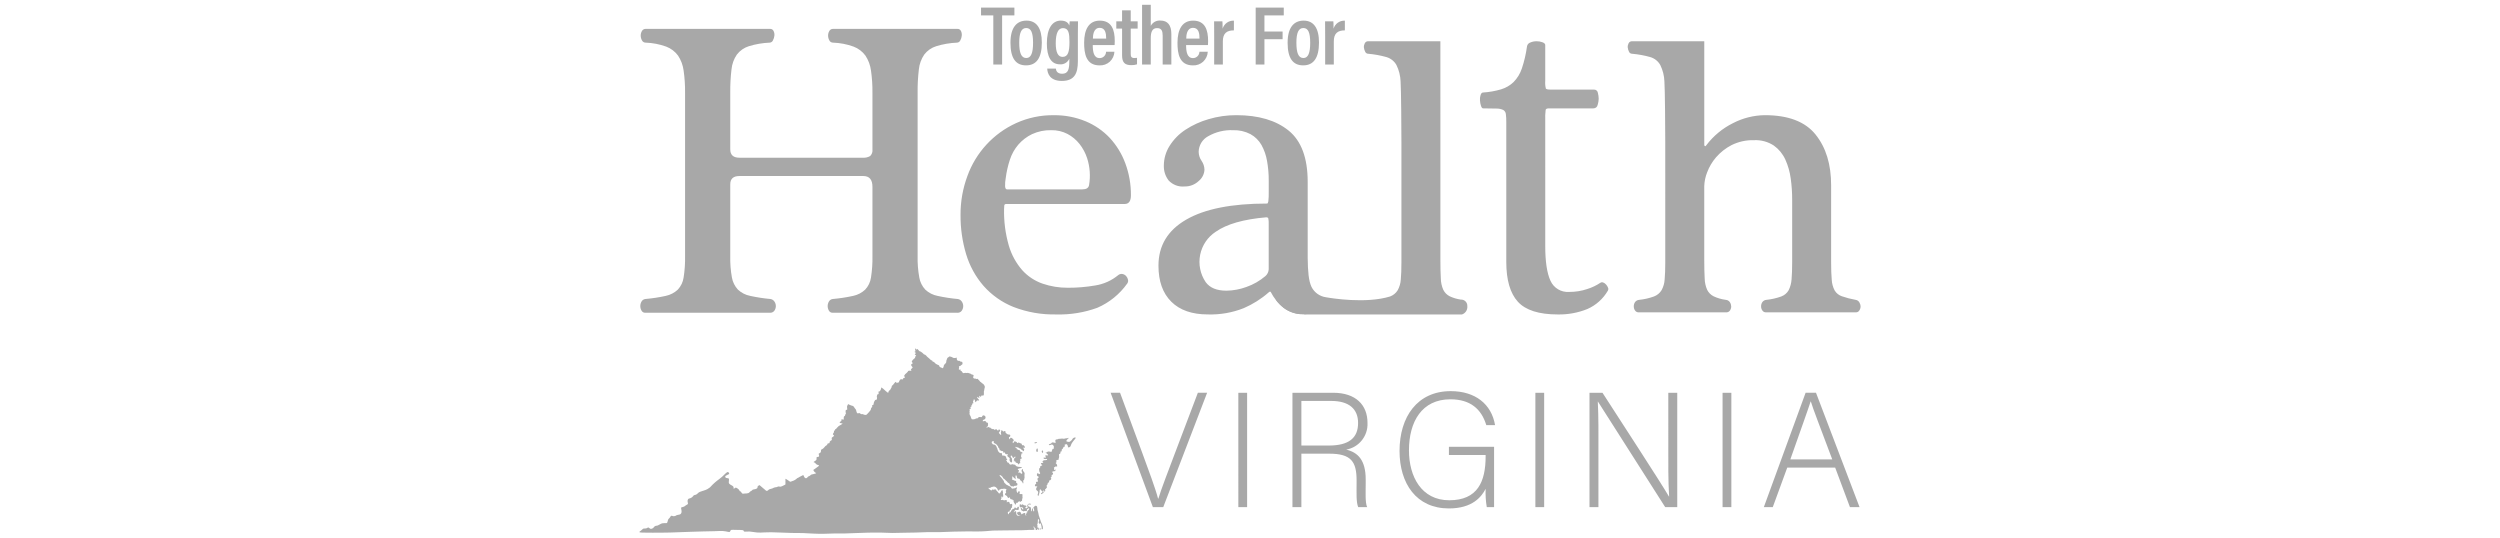
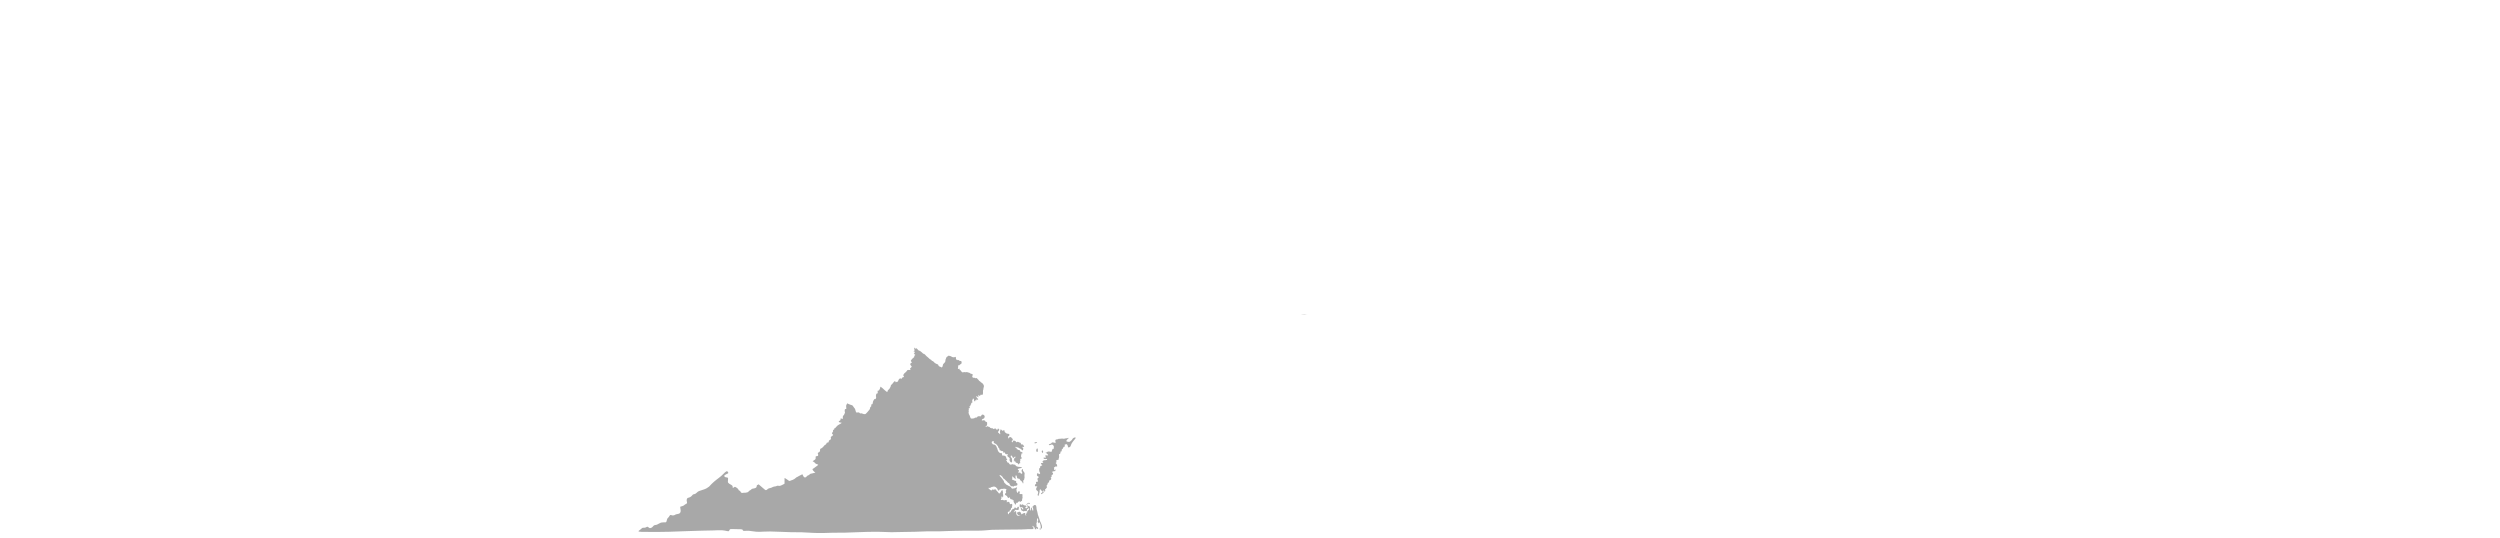
<svg xmlns="http://www.w3.org/2000/svg" version="1.1" id="Layer_1" x="0px" y="0px" width="260px" height="56px" viewBox="0 0 260 56" enable-background="new 0 0 260 56" xml:space="preserve">
  <g opacity="0.5">
    <g>
      <g>
        <path fill="#515151" d="M135.948,32.666l-0.679,0.008c0.127,0.01,0.25,0.026,0.383,0.026     C135.755,32.7,135.848,32.672,135.948,32.666z" />
-         <path fill="#515151" d="M135.27,32.674c-0.633-0.043-1.24-0.268-1.75-0.645c-0.328-0.252-0.619-0.549-0.865-0.881" />
-         <path fill="#515151" d="M106.842,52.628c0.001,0.015,0.006,0.03,0.013,0.044c0.006,0.012,0.015,0.02,0.025,0.038     c0.011,0.017,0.016,0.038,0.012,0.06c-0.006,0.017-0.028,0.021-0.045,0.03c-0.017,0.011-0.032,0.022-0.046,0.035     c-0.016,0.015-0.035,0.024-0.055,0.033c-0.019,0.01-0.04,0.01-0.06,0.002c-0.018-0.013-0.032-0.032-0.039-0.054     c-0.012-0.021-0.013-0.045-0.003-0.065c0.02-0.022,0.043-0.042,0.07-0.056c0.027-0.016,0.05-0.027,0.051-0.043     s-0.017-0.035-0.036-0.047c-0.02-0.01-0.038-0.015-0.055-0.023c-0.018-0.01-0.033-0.025-0.049-0.023s-0.031,0.021-0.049,0.019     c-0.017-0.005-0.036-0.029-0.051-0.038c-0.016-0.012-0.029-0.003-0.043-0.002c-0.017,0.003-0.034-0.005-0.044-0.02     c-0.014-0.018-0.027-0.049-0.04-0.049c-0.012,0-0.024,0.031-0.034,0.026c-0.01-0.005-0.016-0.046-0.025-0.07     c-0.01-0.022-0.022-0.03-0.028-0.014c-0.006,0.028-0.01,0.058-0.01,0.087c-0.003,0.033-0.01,0.063-0.019,0.064     c-0.009,0.004-0.022-0.02-0.034-0.043c-0.013-0.026-0.025-0.056-0.036-0.059c-0.011-0.003-0.02,0.02-0.03,0.023     c-0.01,0.008-0.02-0.002-0.03-0.018c-0.011-0.017-0.024-0.039-0.038-0.037c-0.014,0.002-0.03,0.027-0.045,0.043     c-0.016,0.016-0.032,0.022-0.032,0.037c0,0.014,0.016,0.035,0.017,0.057c-0.002,0.021-0.006,0.037-0.014,0.058     c-0.001,0.019,0.003,0.036,0.011,0.054c0.008,0.02,0.02,0.041,0.033,0.059c0.014,0.021,0.035,0.033,0.058,0.035     c0.02,0,0.04-0.017,0.07-0.025c0.03-0.01,0.063-0.012,0.094-0.003c0.024,0.01,0.03,0.032,0.044,0.054s0.036,0.044,0.052,0.068     c0.016,0.021,0.024,0.048,0.024,0.074c-0.002,0.024-0.015,0.049-0.033,0.054c-0.02,0.003-0.045-0.017-0.065-0.036     s-0.037-0.043-0.05-0.068c-0.01-0.025-0.026-0.047-0.044-0.066c-0.017-0.012-0.039-0.01-0.054,0.004     c-0.015,0.016-0.021,0.04-0.016,0.061c0.009,0.026,0.018,0.055,0.029,0.079c0.005,0.021,0.009,0.046,0.01,0.066     c0.002,0.018,0.01,0.032,0.024,0.046c0.02,0.012,0.041,0.021,0.063,0.027c0.03,0.014,0.059,0.026,0.087,0.043     c0.022,0.015,0.046,0.025,0.07,0.035c0.018,0.006,0.027,0,0.05-0.014c0.03-0.018,0.062-0.029,0.095-0.035     c0.032,0,0.063,0.008,0.093,0.02c0.027,0.014,0.058,0.014,0.086,0c0.02-0.02,0.03-0.047,0.028-0.075c0-0.022,0-0.052,0.004-0.074     c0.003-0.022,0.017-0.046,0.037-0.062c0.02-0.01,0.049-0.008,0.068-0.019c0.019-0.011,0.028-0.036,0.044-0.054     c0.013-0.016,0.034-0.025,0.055-0.021c0.02,0.008,0.033,0.029,0.03,0.051c-0.002,0.035-0.012,0.068-0.03,0.099     c-0.017,0.028-0.04,0.056-0.07,0.071c-0.03,0.018-0.057,0.037-0.082,0.062c-0.016,0.021-0.01,0.042-0.007,0.07     c0.005,0.024,0.002,0.051-0.008,0.073c-0.01,0.019-0.033,0.021-0.05,0.025c-0.017,0.006-0.03,0.012-0.035,0.03     c-0.004,0.021-0.001,0.051-0.007,0.075c-0.008,0.025-0.02,0.046-0.035,0.066c-0.016,0.022-0.021,0.053-0.014,0.08     c0.01,0.038,0.025,0.076,0.04,0.113c0.009,0.021,0,0.014-0.015-0.004c-0.018-0.021-0.035-0.04-0.05-0.063     c-0.018-0.023-0.031-0.051-0.041-0.078c-0.007-0.026-0.01-0.056-0.005-0.08c0.003-0.035,0.01-0.078-0.023-0.09     c-0.05-0.004-0.1,0.006-0.147,0.024c-0.02,0.005-0.038,0.015-0.055,0.024c-0.004,0.004-0.004,0.009-0.012,0.014     c-0.013,0.007-0.026,0.014-0.04,0.016c-0.017,0-0.033,0.008-0.045,0.02c-0.014,0.018-0.027,0.053-0.041,0.055     c-0.015,0.001-0.03-0.029-0.043-0.05c-0.012-0.019-0.022-0.024-0.026-0.042c-0.005-0.018-0.005-0.046-0.011-0.068     c-0.007-0.021-0.02-0.039-0.038-0.052c-0.019-0.015-0.044-0.026-0.065-0.04l-0.051-0.035c-0.015-0.011-0.036-0.013-0.052-0.004     c-0.025,0.02-0.05,0.037-0.077,0.053c-0.03,0.01-0.062,0.019-0.093,0.023c-0.021,0.006-0.036,0.025-0.036,0.047     c-0.003,0.03,0.001,0.061,0.012,0.087c0.016,0.035,0.036,0.067,0.062,0.095c0.03,0.039,0.071,0.068,0.118,0.084     c0.055,0.017,0.111,0.027,0.168,0.037c0.02,0.006-0.027,0.01-0.07,0.012c-0.037,0.004-0.076,0.007-0.114,0.004     c-0.033,0-0.065-0.006-0.096-0.018c-0.029-0.011-0.056-0.025-0.08-0.045c-0.023-0.017-0.04-0.039-0.05-0.068     c-0.014-0.037-0.023-0.076-0.029-0.113c-0.005-0.034-0.009-0.068-0.009-0.104c0.002-0.024,0.002-0.047,0-0.07     c-0.003-0.021-0.014-0.043-0.031-0.055c-0.02-0.015-0.045-0.021-0.07-0.022c-0.02,0-0.039,0.009-0.052,0.024     c-0.015,0.02-0.028,0.039-0.04,0.061c-0.015,0.021-0.03,0.044-0.045,0.041c-0.014-0.003-0.026-0.032-0.012-0.064     c0.022-0.035,0.048-0.068,0.079-0.099c0.023-0.026,0.03-0.042,0.04-0.056c0.013-0.014,0.027-0.023,0.043-0.032     c0.013-0.013,0.029-0.021,0.045-0.027c0.017-0.001,0.034,0.005,0.048,0.013c0.023,0.014,0.049,0.021,0.075,0.023     c0.027-0.001,0.054-0.005,0.08-0.01c0.029-0.006,0.06,0,0.076-0.008c0.015-0.004,0.015-0.016,0.022-0.063     c0.006-0.046,0.019-0.125,0.023-0.172c0.005-0.048,0.002-0.063-0.02-0.076c-0.026-0.014-0.056-0.02-0.085-0.016     c-0.022,0.006-0.025,0.029-0.042,0.064c-0.018,0.039-0.042,0.073-0.073,0.104c-0.023,0.02-0.039,0.002-0.061-0.018     c-0.024-0.021-0.05-0.041-0.079-0.058c-0.028-0.017-0.056-0.024-0.074-0.015c-0.017,0.011-0.023,0.043-0.036,0.074     c-0.009,0.033-0.031,0.06-0.061,0.073c-0.032,0.003-0.064,0.003-0.096,0c-0.025,0.003-0.035,0.021-0.049,0.05     c-0.014,0.032-0.033,0.063-0.058,0.09c-0.025,0.021-0.056,0.029-0.074,0.047c-0.015,0.025-0.025,0.053-0.028,0.08     c-0.007,0.033-0.025,0.062-0.052,0.08c-0.034,0.021-0.07,0.037-0.107,0.052c-0.025,0.013-0.025,0.022-0.033,0.051     c-0.008,0.035-0.023,0.067-0.046,0.097c-0.008,0.01-0.02,0.014-0.033,0.012c-0.012-0.002-0.023-0.01-0.028-0.021     c-0.006-0.028-0.01-0.062-0.008-0.092c-0.003-0.026-0.015-0.04-0.012-0.067c0.004-0.033,0.019-0.064,0.042-0.088     c0.02-0.014,0.043,0.004,0.065,0.01c0.02,0.006,0.041,0.004,0.058-0.012c0.014-0.018,0.023-0.035,0.023-0.061     s0.008-0.053,0.022-0.074c0.025-0.021,0.051-0.04,0.08-0.055c0.02-0.014,0.031-0.037,0.03-0.063     c0.001-0.033,0.005-0.064,0.012-0.098c0.007-0.023,0.023-0.027,0.045-0.036c0.025-0.011,0.047-0.024,0.063-0.046     c0.01-0.023,0.012-0.053,0.005-0.077c-0.007-0.03-0.009-0.063-0.003-0.095c0.007-0.022,0.03-0.032,0.036-0.051     c0.003-0.029-0.003-0.058-0.016-0.08c-0.013-0.035-0.028-0.071-0.055-0.076c-0.027-0.002-0.064,0.029-0.096,0.037     c-0.029,0.006-0.058-0.004-0.077-0.026c-0.02-0.019-0.035-0.042-0.042-0.067c-0.003-0.031-0.008-0.06-0.018-0.088     c-0.016-0.029-0.043-0.053-0.075-0.063c-0.03-0.008-0.063-0.004-0.091,0.01c-0.03,0.02-0.064,0.029-0.1,0.033     c-0.028-0.002-0.047-0.031-0.037-0.049c0.01-0.021,0.047-0.03,0.064-0.039c0.018-0.01,0.014-0.021,0.002-0.041     c-0.015-0.028-0.034-0.053-0.057-0.076c-0.02-0.016-0.046-0.025-0.072-0.023c-0.032-0.002-0.064,0-0.096,0.006     c-0.033,0.008-0.065,0.024-0.087,0.028c-0.022,0.005-0.034-0.001-0.06-0.017c-0.032-0.025-0.073-0.039-0.114-0.041     c-0.052,0.002-0.118,0.031-0.15,0.021c-0.03-0.013-0.028-0.063-0.018-0.085c0.01-0.021,0.025-0.016,0.034-0.02     c0.01,0,0.013-0.01,0.013-0.026s-0.003-0.043-0.002-0.099c0-0.057,0.007-0.111,0.02-0.166c0.01-0.025,0.026,0.011,0.037,0.051     c0.005,0.031,0.014,0.063,0.025,0.095c0.008,0.009,0.018-0.026,0.022-0.065c0.005-0.037,0.005-0.08,0.007-0.092     c0.001-0.017,0.004-0.002,0.014,0.024c0.009,0.028,0.02,0.062,0.034,0.09c0.01,0.017,0.013,0.002,0.018-0.019     c0.006-0.025,0.01-0.053,0.014-0.077c0.003-0.029,0.003-0.06,0.001-0.087c-0.001-0.03-0.004-0.063-0.008-0.088     c-0.002-0.021-0.006-0.045-0.012-0.065c-0.009-0.022-0.013-0.047-0.013-0.069c0.009-0.024,0.015-0.052,0.02-0.074     c-0.005-0.031-0.012-0.063-0.023-0.09c-0.004-0.022-0.005-0.045-0.003-0.067c0-0.021-0.004-0.041-0.013-0.06     c-0.008-0.018-0.021-0.029-0.037-0.033c-0.013-0.004-0.022,0.002-0.04,0.012c-0.02,0.01-0.04,0.023-0.058,0.037     c-0.013,0.012-0.022,0.027-0.025,0.046c-0.001,0.017-0.006,0.032-0.013,0.049c-0.012,0.019-0.026,0.035-0.04,0.052     c-0.012,0.014-0.02,0.029-0.024,0.047c-0.003,0.021-0.013,0.041-0.028,0.057c-0.026,0.021-0.057,0.029-0.089,0.031     c-0.024,0.002-0.049-0.006-0.066-0.023c-0.012-0.02-0.023-0.037-0.031-0.059c-0.01-0.021-0.025-0.039-0.043-0.053     c-0.015-0.013-0.031-0.02-0.039-0.031c-0.008-0.014-0.008-0.031-0.025-0.049c-0.017-0.018-0.052-0.033-0.07-0.049     c-0.017-0.017-0.028-0.037-0.032-0.059c-0.009-0.028-0.021-0.055-0.038-0.08c-0.012-0.014-0.022-0.004-0.033,0.002     c-0.01,0.008-0.024,0.008-0.034,0c-0.011-0.01-0.02-0.031-0.03-0.041c-0.01-0.01-0.02-0.006-0.03,0.008     c-0.01,0.018-0.022,0.033-0.036,0.047c-0.013,0.008-0.025,0-0.036,0.002c-0.011,0.004-0.02,0.021-0.032,0.018     c-0.011-0.002-0.023-0.02-0.035-0.029c-0.007-0.008-0.02-0.01-0.03-0.005c-0.009,0.005-0.018,0.017-0.03,0.008     c-0.01-0.006-0.023-0.026-0.035-0.03c-0.013-0.002-0.026,0.012-0.038,0.032c-0.012,0.021-0.025,0.043-0.04,0.063     c-0.014,0.019-0.03,0.027-0.045,0.022c-0.016-0.005-0.031-0.022-0.046-0.03c-0.014-0.006-0.026,0-0.036-0.002     c-0.01-0.004-0.016-0.018-0.023-0.029c-0.008-0.014-0.019-0.024-0.032-0.032c-0.017-0.007-0.033-0.015-0.049-0.022     c-0.015-0.013-0.027-0.026-0.036-0.045c-0.005-0.013-0.013-0.022-0.023-0.033c-0.017-0.01-0.034-0.021-0.05-0.032     c-0.01-0.011-0.017-0.025-0.018-0.04c0.002-0.01,0.011-0.006,0.028-0.006c0.018,0,0.043-0.004,0.068-0.002     c0.025,0.004,0.05,0.007,0.075,0.008c0.027-0.004,0.052-0.014,0.073-0.029c0.019-0.021,0.04-0.037,0.061-0.054     c0.023-0.009,0.047-0.013,0.07-0.011c0.034-0.006,0.068-0.014,0.1-0.025c0.04-0.02,0.083-0.025,0.127-0.023     c0.057,0.008,0.112,0.024,0.162,0.053c0.026,0.016,0.05,0.035,0.068,0.06c0.018,0.021,0.047,0.038,0.067,0.06     c0.019,0.02,0.033,0.041,0.043,0.065c0.009,0.028,0.02,0.056,0.033,0.081c0.018,0.034,0.042,0.064,0.07,0.092     c0.025,0.021,0.047,0.028,0.063,0.02c0.017-0.016,0.03-0.036,0.035-0.061c0.007-0.025,0.021-0.048,0.036-0.068     c0.017-0.017,0.04-0.024,0.063-0.024c0.02,0.002,0.036,0.017,0.052,0.008c0.015-0.006,0.031-0.03,0.052-0.042     c0.02-0.01,0.044-0.01,0.066-0.004c0.024,0.01,0.05,0.012,0.075,0.006c0.04-0.007,0.102-0.025,0.151-0.027     c0.04,0,0.08,0.004,0.12,0.016c0.034,0,0.067,0.01,0.097,0.025c0.022,0.021,0.033,0.051,0.03,0.082     c-0.003,0.023-0.019,0.037-0.036,0.059c-0.019,0.02-0.032,0.044-0.04,0.07c0,0.02,0.008,0.039,0.023,0.054     c0.014,0.015,0.024,0.034,0.026,0.056c0,0.032-0.012,0.063-0.034,0.086c-0.027,0.029-0.07,0.059-0.087,0.094     c-0.013,0.039-0.004,0.082,0.024,0.113c0.027,0.028,0.061,0.049,0.099,0.063c0.033,0.01,0.062,0.029,0.08,0.059     c0.027,0.04,0.058,0.112,0.085,0.145c0.027,0.035,0.049,0.027,0.066,0.035c0.018,0.006,0.03,0.024,0.046,0.022     c0.015-0.001,0.034-0.022,0.058-0.052c0.023-0.028,0.052-0.063,0.061-0.059c0.01,0.004,0,0.049,0,0.084     c0,0.026,0.007,0.055,0.02,0.08c0.012,0.016,0.025,0.031,0.04,0.047c0.015,0.018,0.035,0.03,0.058,0.039     c0.026,0.002,0.051-0.002,0.076-0.011c0.023-0.005,0.042-0.005,0.052,0.015c0.01,0.017,0.009,0.051,0.026,0.068     c0.018,0.018,0.052,0.018,0.079,0.021c0.027,0.006,0.046,0.016,0.046,0.031c0,0.014-0.02,0.037-0.023,0.07     c0,0.041,0.011,0.082,0.033,0.117c0.024,0.04,0.059,0.072,0.08,0.117c0.014,0.039,0.03,0.078,0.048,0.115     c0.016,0.019,0.038-0.002,0.055-0.021c0.019-0.021,0.033-0.05,0.04-0.077c0.008-0.034,0.02-0.067,0.037-0.098     c0.016-0.017,0.038,0,0.061,0.008c0.021,0.01,0.046,0.006,0.063-0.008c0.014-0.017,0.017-0.05,0.054-0.084     c0.041-0.039,0.096-0.063,0.154-0.066c0.048,0.005,0.077,0.054,0.096,0.066c0.018,0.014,0.028-0.007,0.04-0.035     c0.013-0.03,0.029-0.069,0.054-0.069s0.06,0.039,0.07,0.029c0.009-0.01-0.007-0.068-0.007-0.122     c0.002-0.051,0.013-0.101,0.031-0.146c0.019-0.043,0.028-0.09,0.029-0.137c-0.004-0.047-0.026-0.095-0.024-0.136     s0.027-0.076,0.027-0.11c-0.002-0.045-0.031-0.08-0.073-0.091c-0.054-0.01-0.109-0.01-0.163,0     c-0.047,0.007-0.072,0.007-0.082-0.012c-0.007-0.03-0.004-0.062,0.008-0.088c0.015-0.033,0.022-0.069,0.02-0.104     c-0.008-0.037-0.028-0.068-0.058-0.093c-0.017-0.017-0.044-0.017-0.061,0c-0.023,0.021-0.04,0.043-0.05,0.069     c-0.008,0.031-0.02,0.062-0.037,0.089c-0.01,0.008-0.023,0.012-0.035,0.01c-0.013-0.002-0.025-0.009-0.032-0.021     c-0.024-0.032-0.04-0.069-0.047-0.109c-0.01-0.043-0.013-0.084-0.02-0.117c-0.01-0.027-0.017-0.059-0.02-0.086     c0.006-0.029,0.016-0.059,0.032-0.084c0.014-0.025,0.026-0.057,0.034-0.087s0.011-0.062-0.004-0.067     c-0.016-0.007-0.05,0.014-0.093,0.034c-0.044,0.025-0.09,0.046-0.138,0.063c-0.044,0.013-0.09,0.019-0.136,0.019     c-0.048,0.001-0.105,0.001-0.118,0.019c-0.012,0.019,0.02,0.054,0.015,0.052c-0.03-0.024-0.058-0.056-0.08-0.089     c-0.03-0.047-0.063-0.094-0.098-0.139c-0.036-0.033-0.078-0.059-0.124-0.074c-0.052-0.021-0.102-0.045-0.151-0.071     c-0.046-0.026-0.08-0.056-0.115-0.07c-0.03-0.01-0.06-0.021-0.09-0.032c-0.02-0.016-0.026-0.041-0.045-0.066     c-0.024-0.027-0.052-0.053-0.082-0.075c-0.033-0.022-0.06-0.052-0.079-0.087c-0.016-0.036-0.016-0.083-0.028-0.125     c-0.015-0.041-0.038-0.08-0.068-0.113l-0.102-0.13c-0.038-0.05-0.079-0.11-0.12-0.155c-0.04-0.035-0.076-0.074-0.111-0.115     c-0.027-0.034-0.042-0.075-0.044-0.118c0.005-0.021,0.033-0.007,0.056,0.002c0.024,0.008,0.043,0.008,0.065,0.019     c0.023,0.01,0.043,0.024,0.061,0.043c0.014,0.014,0.018,0.022,0.033,0.037c0.016,0.016,0.044,0.033,0.066,0.053     c0.022,0.016,0.038,0.041,0.046,0.065c0.003,0.035,0.017,0.069,0.04,0.099c0.044,0.032,0.09,0.063,0.138,0.09     c0.037,0.033,0.07,0.069,0.099,0.109c0.028,0.03,0.06,0.061,0.094,0.085c0.028,0.019,0.053,0.039,0.075,0.063     c0.02,0.025,0.037,0.061,0.063,0.09c0.03,0.027,0.063,0.05,0.1,0.068c0.036,0.012,0.067,0.035,0.088,0.068     c0.022,0.039,0.034,0.104,0.052,0.141c0.017,0.031,0.039,0.031,0.062,0.053c0.024,0.02,0.05,0.063,0.08,0.074     c0.032,0.012,0.07-0.004,0.1-0.004c0.027,0,0.053,0.008,0.077,0.021c0.025,0.011,0.053,0.021,0.074,0.006     c0.02-0.014,0.033-0.053,0.066-0.065c0.043-0.01,0.087-0.012,0.13-0.006c0.036-0.004,0.07-0.011,0.104-0.023     c0.023-0.002,0.043-0.014,0.057-0.032c0.02-0.03,0.03-0.065,0.033-0.103c0.003-0.037-0.01-0.074-0.038-0.102     c-0.027-0.021-0.068-0.027-0.087-0.048c-0.018-0.021-0.015-0.058-0.012-0.099c0.003-0.039,0.006-0.088-0.01-0.102     c-0.015-0.016-0.05,0.004-0.077,0.004c-0.025-0.004-0.048-0.015-0.067-0.031c-0.022-0.012-0.047-0.02-0.077-0.032     c-0.03-0.015-0.065-0.037-0.102-0.052c-0.038-0.014-0.08-0.02-0.095-0.041c-0.012-0.022-0.01-0.051,0.006-0.071     c0.013-0.019,0.029-0.019,0.035-0.03c0.005-0.021,0.003-0.047-0.006-0.066c-0.013-0.031-0.02-0.062-0.024-0.094     c0-0.021,0.015-0.041,0.036-0.049c0.016-0.003,0.029,0.01,0.043,0.025l0.056,0.062c0.027,0.027,0.065,0.063,0.093,0.087     l0.073,0.057c0.025,0.021,0.056,0.049,0.067,0.045c0.011-0.002,0.002-0.037-0.005-0.076c-0.006-0.041-0.009-0.084-0.012-0.131     c-0.005-0.041-0.005-0.084,0.001-0.125c0.003-0.027,0.022-0.049,0.048-0.057c0.025,0,0.048,0.014,0.06,0.037     c0.017,0.031,0.03,0.065,0.036,0.104c0.006,0.033,0.006,0.063,0.012,0.09c0.005,0.031,0.02,0.059,0.044,0.076     c0.03,0.02,0.062,0.031,0.096,0.033c0.033,0.006,0.061,0.006,0.085,0.012c0.027,0.008,0.05,0.025,0.061,0.051     c0.018,0.037,0.039,0.074,0.062,0.109c0.023,0.031,0.052,0.035,0.09,0.063c0.044,0.033,0.082,0.074,0.111,0.12     c0.017,0.038,0.033,0.075,0.046,0.114c0.007,0.02,0.027,0.027,0.045,0.021c0.014-0.005,0.024-0.019,0.025-0.043     c0-0.033-0.004-0.068-0.012-0.104c-0.011-0.039-0.014-0.08-0.01-0.121c0.008-0.029,0.028-0.057,0.054-0.073     c0.02-0.015,0.036-0.017,0.044-0.044c0.008-0.027,0.008-0.078,0.016-0.109c0.011-0.026,0.02-0.054,0.028-0.082     c0.002-0.054,0-0.106-0.006-0.16c-0.006-0.053-0.007-0.104-0.004-0.157c0.005-0.039,0.018-0.062,0.02-0.101     c0-0.051-0.014-0.102-0.04-0.146c-0.031-0.054-0.085-0.106-0.112-0.146c-0.02-0.026-0.03-0.062-0.026-0.096     c0.002-0.035-0.001-0.072-0.008-0.105c-0.008-0.021-0.024-0.008-0.043,0.007c-0.023,0.017-0.044,0.036-0.06,0.062     c-0.018,0.031-0.031,0.065-0.039,0.102c-0.004,0.027,0.002,0.037,0.02,0.07c0.027,0.041,0.047,0.088,0.06,0.137     c0.01,0.047-0.003,0.086-0.034,0.101c-0.037,0.011-0.078,0.007-0.112-0.013c-0.024-0.018-0.043-0.041-0.053-0.068     c-0.014-0.025-0.033-0.051-0.073-0.041c-0.039,0.01-0.099,0.053-0.12,0.049c-0.023-0.004-0.007-0.059,0.009-0.111     c0.016-0.051,0.031-0.102,0.038-0.133c0.006-0.028,0.003-0.039-0.018-0.045c-0.028-0.004-0.055-0.015-0.078-0.033     c-0.018-0.022-0.025-0.053-0.02-0.082c0.005-0.021,0.018-0.021,0.051-0.032c0.033-0.011,0.087-0.032,0.127-0.043     c0.032-0.009,0.064-0.015,0.096-0.017c0.03-0.002,0.057-0.012,0.082-0.026c0.029-0.019,0.053-0.041,0.072-0.068     c0.008-0.019-0.01-0.021-0.034-0.021l-0.088-0.006c-0.037-0.004-0.08-0.01-0.118-0.014l-0.106-0.006     c-0.038-0.003-0.076-0.011-0.113-0.021c-0.032-0.01-0.063-0.022-0.094-0.037c-0.025-0.008-0.048-0.021-0.068-0.036     c-0.02-0.025-0.038-0.052-0.055-0.08c-0.016-0.027-0.043-0.05-0.074-0.058c-0.028-0.006-0.06,0.01-0.092,0.004     c-0.034-0.012-0.066-0.026-0.098-0.045c-0.033-0.006-0.067-0.002-0.097,0.015c-0.048,0.017-0.098,0.024-0.148,0.026     c-0.044,0.002-0.085-0.02-0.11-0.055c-0.033-0.039-0.068-0.104-0.098-0.135c-0.02-0.023-0.05-0.035-0.082-0.033     c-0.026-0.001-0.055-0.004-0.066-0.027c-0.01-0.024-0.005-0.067-0.022-0.102c-0.017-0.033-0.058-0.057-0.072-0.078     c-0.014-0.021-0.002-0.044,0.023-0.055c0.026-0.012,0.063-0.012,0.077-0.025c0.015-0.016,0.005-0.043-0.014-0.066     c-0.021-0.021-0.044-0.043-0.067-0.063c-0.02-0.017-0.031-0.041-0.032-0.066c0.002-0.023,0.017-0.049,0.01-0.076     c-0.018-0.039-0.047-0.07-0.084-0.09c-0.045-0.033-0.097-0.058-0.152-0.068c-0.052-0.008-0.1,0.006-0.134,0     c-0.03-0.002-0.055-0.021-0.064-0.051c-0.005-0.029-0.005-0.059,0-0.086c0.003-0.031-0.003-0.063-0.02-0.09     c-0.018-0.023-0.046-0.037-0.076-0.037c-0.029,0-0.054,0.014-0.076,0.012c-0.023-0.006-0.044-0.016-0.061-0.031     c-0.02-0.016-0.043-0.027-0.066-0.045c-0.028-0.02-0.052-0.045-0.07-0.074c-0.02-0.035-0.036-0.082-0.054-0.113     c-0.02-0.032-0.041-0.047-0.046-0.073c0.002-0.035,0-0.068-0.003-0.103c-0.018-0.037-0.04-0.072-0.063-0.104     c-0.017-0.035-0.017-0.07-0.035-0.113c-0.02-0.045-0.045-0.086-0.074-0.125c-0.022-0.03-0.031-0.045-0.047-0.051     c-0.02-0.004-0.04-0.011-0.058-0.021c-0.02-0.015-0.04-0.043-0.061-0.053c-0.024-0.006-0.05-0.004-0.073,0.004     c-0.026,0.004-0.052-0.003-0.072-0.021c-0.022-0.02-0.04-0.059-0.063-0.08c-0.022-0.021-0.047-0.028-0.056-0.049     c-0.008-0.027-0.005-0.055,0.006-0.08c0.01-0.023,0.022-0.035,0.02-0.049c-0.001-0.017-0.017-0.031-0.015-0.039     c0.001-0.008,0.02-0.008,0.042-0.008c0.024,0,0.047-0.002,0.07-0.006c0.022-0.008,0.044-0.011,0.067-0.01     c0.023,0.006,0.039,0.025,0.037,0.051c-0.001,0.026-0.023,0.063-0.023,0.09c0,0.026,0.022,0.047,0.052,0.061     c0.032,0.012,0.064,0.023,0.096,0.039c0.028,0.02,0.047,0.043,0.074,0.061c0.03,0.016,0.06,0.033,0.088,0.053     c0.025,0.031,0.048,0.063,0.07,0.099c0.025,0.028,0.057,0.049,0.07,0.073c0.007,0.027,0.011,0.056,0.012,0.084     c0.009,0.031,0.025,0.058,0.047,0.078c0.022,0.023,0.047,0.047,0.066,0.068c0.018,0.018,0.029,0.04,0.032,0.064     c0,0.021-0.013,0.039-0.006,0.068c0.007,0.029,0.026,0.057,0.053,0.073c0.022,0.009,0.04-0.014,0.066-0.008     c0.025,0.009,0.057,0.047,0.088,0.065c0.029,0.017,0.062,0.021,0.095,0.017c0.025-0.006,0.051-0.006,0.077-0.002     c0.014,0.008,0.01,0.03,0.008,0.047c-0.011,0.047,0.007,0.095,0.045,0.123c0.03,0.004,0.059-0.004,0.08-0.024     c0.025-0.017,0.044-0.035,0.054-0.029c0.01,0.006,0.01,0.039,0.01,0.064c0,0.024,0.007,0.049,0.018,0.069     c0.014,0.024,0.036,0.045,0.061,0.06c0.031,0.014,0.065,0.016,0.098,0.01c0.034-0.01,0.07-0.017,0.105-0.021     c0.02,0.003,0.01,0.024-0.006,0.056c-0.021,0.032-0.034,0.069-0.036,0.106c0.006,0.048,0.03,0.091,0.067,0.119     c0.041,0.036,0.098,0.071,0.136,0.104c0.03,0.021,0.051,0.051,0.056,0.088c-0.005,0.028-0.014,0.058-0.026,0.082     c-0.006,0.023-0.007,0.047-0.002,0.07c0.002,0.027,0.009,0.055,0.019,0.08c0.015,0.033,0.033,0.064,0.055,0.093     c0.016,0.026,0.039,0.048,0.066,0.063c0.026,0.012,0.055,0.016,0.083,0.01c0.02-0.006,0.035-0.023,0.037-0.045     c0.004-0.021,0.004-0.051,0.007-0.072c0.006-0.021,0.008-0.044,0.005-0.064c-0.01-0.032-0.017-0.065-0.02-0.101     c0.006-0.032,0.009-0.067,0.008-0.101c-0.014-0.039-0.037-0.073-0.067-0.102c-0.023-0.021-0.044-0.047-0.06-0.072     c-0.009-0.027-0.012-0.059-0.009-0.086c-0.002-0.023,0.005-0.047,0.019-0.064c0.02-0.01,0.044-0.01,0.065,0     c0.025,0.006,0.047,0.021,0.062,0.043c0.01,0.027,0.018,0.057,0.024,0.085c0.012,0.032,0.031,0.06,0.057,0.084     c0.018,0.019,0.044,0.028,0.07,0.024c0.021-0.006,0.04-0.021,0.054-0.037l0.03-0.041c0.011-0.02,0.028-0.035,0.048-0.047     c0.021-0.01,0.047-0.006,0.063,0.012c0.012,0.025,0.009,0.055-0.01,0.074c-0.026,0.025-0.054,0.051-0.084,0.074     c-0.03,0.026-0.053,0.061-0.07,0.096c-0.009,0.027,0,0.035,0.02,0.058c0.018,0.022,0.047,0.058,0.037,0.076     c-0.01,0.021-0.056,0.022-0.075,0.034c-0.02,0.013-0.01,0.035,0.014,0.045c0.03,0.007,0.061,0.01,0.092,0.008     c0.032,0.002,0.057,0.008,0.07,0.029c0.012,0.021,0.012,0.061,0.031,0.088c0.023,0.025,0.054,0.043,0.088,0.049     c0.028,0.002,0.056,0.008,0.082,0.016c0.031,0.021,0.059,0.047,0.08,0.078c0.03,0.036,0.065,0.08,0.08,0.08     c0.016-0.003,0.013-0.051,0.022-0.08c0.008-0.025,0.03-0.045,0.057-0.048c0.025-0.005,0.054-0.002,0.063-0.013     c0.01-0.01,0-0.036-0.006-0.077c-0.006-0.044-0.01-0.085-0.01-0.128c0-0.029,0.003-0.034,0.013-0.043     c0.012-0.01,0.021-0.023,0.026-0.041c0.002-0.014-0.01-0.025-0.017-0.049c-0.007-0.026-0.005-0.055,0.005-0.08     c0.01-0.021,0.033-0.025,0.063-0.037c0.03-0.006,0.06-0.02,0.085-0.039c0.017-0.016,0.014-0.039-0.004-0.066     c-0.023-0.026-0.044-0.058-0.062-0.09c-0.012-0.029-0.014-0.063-0.007-0.096l0.018-0.109c0.002-0.049,0.013-0.096,0.031-0.141     c0.017-0.023,0.046-0.033,0.074-0.025c0.023,0.002,0.04,0.002,0.045-0.012c0.007-0.02,0.001-0.043-0.014-0.059     c-0.02-0.021-0.045-0.037-0.07-0.049c-0.018-0.017-0.038-0.027-0.06-0.035c-0.029-0.006-0.057-0.014-0.085-0.023     c-0.022-0.01-0.028-0.029-0.036-0.059c-0.006-0.029-0.018-0.061-0.036-0.084c-0.023-0.018-0.051-0.024-0.079-0.021     c-0.03,0.001-0.059-0.005-0.085-0.02c-0.019-0.014-0.022-0.039-0.045-0.049c-0.024-0.01-0.068-0.002-0.09-0.01     c-0.021-0.01-0.021-0.031-0.021-0.064s0-0.078-0.028-0.1c-0.029-0.021-0.085-0.021-0.117-0.033     c-0.031-0.012-0.037-0.033-0.025-0.043c0.024-0.012,0.05-0.017,0.076-0.012c0.034-0.003,0.068,0.002,0.1,0.014     c0.038,0.014,0.082,0.043,0.113,0.055c0.021,0.004,0.042,0.008,0.063,0.007c0.013,0.004,0.02,0.017,0.046,0.036     c0.033,0.025,0.07,0.047,0.108,0.063c0.035,0.012,0.057,0.01,0.073,0.019c0.015,0.011,0.025,0.032,0.05,0.062     c0.028,0.03,0.06,0.059,0.094,0.08c0.024,0.012,0.047,0.022,0.07,0.037c0.025,0.02,0.06,0.059,0.081,0.071     c0.022,0.017,0.032,0.011,0.038-0.011c0.006-0.018,0.01-0.049,0.019-0.075c0.013-0.022,0.021-0.05,0.025-0.076     c-0.002-0.03-0.015-0.06-0.036-0.08c-0.021-0.021-0.046-0.035-0.052-0.06c-0.004-0.024,0.003-0.053,0.019-0.071     c0.013-0.017,0.025-0.009,0.05,0.002c0.026,0.015,0.055,0.021,0.084,0.021c0.02-0.006,0.023-0.033,0.012-0.066     c-0.015-0.039-0.036-0.074-0.06-0.107c-0.017-0.033-0.04-0.063-0.07-0.086c-0.028-0.01-0.058-0.012-0.087-0.004     c-0.032,0.008-0.066,0-0.09-0.021c-0.018-0.034-0.03-0.071-0.037-0.11c-0.01-0.026-0.032-0.049-0.06-0.056     c-0.025-0.008-0.053-0.008-0.085-0.019c-0.033-0.013-0.066-0.026-0.096-0.048c-0.03-0.02-0.055-0.037-0.09-0.027     c-0.035,0.017-0.07,0.035-0.103,0.057c-0.025,0.011-0.031-0.01-0.044-0.036c-0.012-0.029-0.03-0.056-0.054-0.078     c-0.022-0.017-0.047-0.013-0.077-0.026c-0.029-0.021-0.06-0.037-0.09-0.053c-0.028-0.009-0.046,0.008-0.076,0.049     c-0.03,0.041-0.07,0.106-0.096,0.135c-0.025,0.026-0.035,0.014-0.047-0.015c-0.017-0.032-0.024-0.065-0.022-0.104     c0.006-0.028,0.034-0.045,0.06-0.057c0.024-0.014,0.047-0.023,0.051-0.061c0.004-0.045-0.006-0.09-0.028-0.131     c-0.02-0.031-0.049-0.031-0.07-0.049c-0.02-0.021-0.032-0.06-0.053-0.078c-0.02-0.02-0.048-0.02-0.074-0.029     c-0.025-0.01-0.047-0.033-0.069-0.031c-0.021,0.001-0.044,0.027-0.064,0.061c-0.016,0.033-0.037,0.063-0.06,0.091     c-0.007,0.008-0.017,0.013-0.027,0.011c-0.01-0.001-0.02-0.009-0.023-0.018c-0.005-0.028-0.006-0.057-0.005-0.084     c-0.005-0.032-0.012-0.063-0.02-0.094c-0.005-0.024-0.002-0.041,0.015-0.043c0.018-0.002,0.049,0.012,0.074-0.006     c0.03-0.029,0.047-0.068,0.049-0.109c0.007-0.039-0.003-0.078-0.028-0.106c-0.03-0.021-0.068-0.03-0.104-0.026     c-0.046,0.002-0.092-0.006-0.135-0.021c-0.044-0.023-0.085-0.053-0.123-0.086c-0.027-0.016-0.051-0.033-0.074-0.053     c-0.022-0.027-0.035-0.063-0.04-0.099c0.002-0.032-0.002-0.065-0.01-0.098c-0.013-0.022-0.044-0.028-0.079-0.013     c-0.034,0.015-0.072,0.054-0.107,0.056c-0.034,0.002-0.066-0.033-0.097-0.07c-0.023-0.032-0.052-0.062-0.085-0.081     c-0.022-0.009-0.035,0.014-0.044,0.043c-0.01,0.026-0.016,0.063-0.027,0.104c-0.011,0.039-0.027,0.082-0.031,0.109     c-0.005,0.026,0.001,0.037,0.012,0.074c0.015,0.047,0.023,0.096,0.025,0.145c-0.001,0.041-0.02,0.053-0.047,0.029     c-0.027-0.022-0.061-0.08-0.094-0.109c-0.033-0.033-0.065-0.039-0.084-0.061c-0.018-0.023-0.024-0.054-0.015-0.08     c0.01-0.021,0.034-0.025,0.05-0.045c0.016-0.019,0.022-0.054,0.04-0.078c0.02-0.025,0.051-0.041,0.054-0.066     c0.003-0.025-0.022-0.061-0.052-0.092c-0.022-0.027-0.05-0.049-0.083-0.063c-0.019-0.004-0.022,0.021-0.028,0.05     c-0.006,0.028-0.016,0.067-0.043,0.078c-0.034,0.006-0.07-0.002-0.099-0.021c-0.023-0.012-0.04-0.033-0.047-0.06     c-0.006-0.021-0.006-0.047-0.02-0.049c-0.014-0.002-0.043,0.021-0.066,0.022c-0.024,0.004-0.043-0.012-0.07-0.004     c-0.026,0.008-0.061,0.039-0.085,0.045c-0.023,0.006-0.036-0.012-0.055-0.035c-0.017-0.023-0.044-0.043-0.074-0.049     c-0.03-0.004-0.064,0.017-0.09,0.011c-0.024-0.005-0.04-0.033-0.06-0.044c-0.021-0.01-0.046,0-0.063,0     c-0.018-0.002-0.027-0.016-0.038-0.036c-0.01-0.028-0.028-0.052-0.052-0.067c-0.035-0.011-0.07-0.019-0.107-0.021     c-0.028-0.014-0.054-0.029-0.077-0.047c-0.017-0.012-0.027-0.01-0.049,0.004c-0.029,0.02-0.06,0.033-0.094,0.043     c-0.038,0.008-0.079,0.002-0.088-0.014c-0.01-0.015,0.012-0.035,0.039-0.05c0.03-0.008,0.058-0.021,0.082-0.042     c0.027-0.039,0.043-0.087,0.047-0.136c0.008-0.056,0.008-0.108,0-0.166c-0.002-0.034-0.02-0.067-0.049-0.088     c-0.028-0.011-0.057-0.019-0.086-0.021c-0.024-0.004-0.044-0.02-0.055-0.041l-0.02-0.065c-0.012-0.017-0.034-0.022-0.062-0.031     c-0.03-0.01-0.061-0.017-0.093-0.021c-0.03-0.004-0.059,0-0.086,0.013c-0.032,0.013-0.07,0.034-0.087,0.022     c-0.017-0.011-0.014-0.055-0.001-0.088c0.011-0.031,0.032-0.055,0.06-0.07c0.025-0.016,0.052-0.026,0.08-0.034     c0.026-0.005,0.05-0.017,0.072-0.033c0.02-0.021,0.036-0.047,0.046-0.073c0.009-0.023,0.012-0.039,0.018-0.06     c0.01-0.026,0.014-0.056,0.008-0.084c-0.011-0.044-0.034-0.084-0.066-0.117c-0.03-0.028-0.065-0.049-0.105-0.06     c-0.024-0.006-0.05-0.006-0.074,0.002c-0.02,0.006-0.04,0.017-0.057,0.027c-0.018,0.014-0.033,0.029-0.042,0.051     c-0.006,0.025-0.016,0.049-0.028,0.07c-0.02,0.023-0.05,0.035-0.08,0.033c-0.037,0-0.08-0.012-0.123-0.016     c-0.039-0.006-0.078-0.002-0.115,0.01c-0.028,0.01-0.052,0.025-0.07,0.051c-0.015,0.023-0.032,0.045-0.052,0.064     c-0.025,0.014-0.054,0.021-0.084,0.021c-0.03,0.002-0.058-0.001-0.08-0.001c-0.02-0.002-0.039,0.004-0.053,0.019     c-0.016,0.014-0.032,0.039-0.052,0.049c-0.022,0.01-0.046,0.012-0.07,0.01c-0.023,0.002-0.045,0.009-0.076,0.014     c-0.033,0.006-0.066,0.008-0.1,0.008c-0.019,0-0.039-0.002-0.058-0.006c-0.02-0.002-0.041-0.008-0.06-0.02     c-0.014-0.016-0.025-0.035-0.03-0.057c-0.007-0.021-0.016-0.043-0.026-0.064c-0.01-0.016-0.018-0.035-0.024-0.055     c-0.002-0.022-0.007-0.045-0.012-0.068c-0.01-0.021-0.023-0.043-0.036-0.064c-0.013-0.022-0.022-0.052-0.035-0.074     c-0.012-0.021-0.028-0.036-0.038-0.055c-0.009-0.018-0.013-0.037-0.012-0.057c0.002-0.021,0-0.045-0.003-0.064     c-0.01-0.021-0.017-0.043-0.022-0.063c0-0.021,0.015-0.035,0.025-0.052c0.01-0.014,0.012-0.032,0.004-0.049     c-0.007-0.021-0.026-0.043-0.028-0.061c-0.001-0.02,0.014-0.035,0.025-0.057c0.013-0.023,0.017-0.051,0.01-0.076     c-0.008-0.032-0.03-0.07-0.025-0.092c0.004-0.022,0.036-0.029,0.062-0.037c0.023-0.004,0.044-0.018,0.06-0.033     c0.011-0.021,0.012-0.045,0.003-0.064c-0.008-0.026-0.023-0.059-0.03-0.082c-0.006-0.024-0.003-0.041,0.02-0.047     c0.024-0.006,0.069-0.002,0.087-0.01c0.02-0.006,0.013-0.021-0.004-0.04c-0.018-0.021-0.046-0.041-0.046-0.056     c0-0.016,0.028-0.021,0.049-0.025c0.02-0.006,0.033-0.008,0.037-0.02c0.005-0.014,0.002-0.035,0.015-0.049     c0.012-0.014,0.04-0.017,0.047-0.021c0.006-0.006-0.01-0.016-0.024-0.038c-0.014-0.022-0.027-0.058-0.016-0.067     c0.011-0.012,0.046,0.002,0.063-0.006c0.015-0.009,0.012-0.037,0.023-0.045c0.011-0.01,0.036,0.004,0.049,0.004     s0.013-0.014,0.008-0.033l-0.024-0.08c-0.01-0.028-0.016-0.06-0.015-0.09c0.003-0.02,0.015-0.037,0.031-0.047     c0.013-0.01,0.021-0.022,0.024-0.037c-0.002-0.021-0.002-0.043,0-0.063c0.004-0.024,0.018-0.047,0.039-0.063     c0.018-0.008,0.04-0.002,0.052,0.012c0.01,0.015,0.01,0.029,0.02,0.043c0.01,0.016,0.029,0.027,0.035,0.052     c0.003,0.024,0.002,0.054-0.003,0.08c-0.005,0.022-0.002,0.047,0.006,0.069c0.008,0.021,0.022,0.037,0.04,0.049     c0.013,0.005,0.02-0.008,0.023-0.028s0.003-0.049,0.005-0.062c0.001-0.012,0.004-0.01,0.017,0.009     c0.014,0.021,0.03,0.041,0.046,0.062c0.01,0.01,0.01,0,0.009-0.017l-0.008-0.058c-0.004-0.014-0.005-0.028-0.003-0.043     c0.003-0.011,0.013-0.014,0.035-0.008c0.021,0.004,0.056,0.018,0.073,0.021c0.018,0.004,0.018,0.002,0.018-0.014v-0.059     c-0.002-0.014,0-0.025,0.004-0.038c0.005-0.006,0.015-0.006,0.024-0.003c0.012,0.005,0.023,0.014,0.032,0.023     c0.012,0.018,0.027,0.031,0.045,0.043c0.018,0.009,0.038,0.002,0.05-0.012c0.015-0.014,0.022-0.033,0.02-0.054     c-0.002-0.019-0.018-0.03-0.034-0.046c-0.016-0.014-0.032-0.029-0.047-0.047c-0.016-0.016-0.031-0.035-0.052-0.063     c-0.02-0.023-0.045-0.057-0.058-0.074c-0.013-0.021-0.013-0.025-0.005-0.041c0.009-0.021,0.021-0.035,0.036-0.051     c0.013-0.008,0.023,0.004,0.033,0.016c0.013,0.016,0.027,0.031,0.041,0.043c0.018,0.014,0.04,0.025,0.063,0.043     c0.024,0.016,0.049,0.035,0.055,0.027c0.007-0.006-0.006-0.037-0.014-0.068c-0.008-0.029-0.01-0.061-0.006-0.09     c0.005-0.033,0.017-0.072,0.033-0.08s0.034,0.015,0.06,0.047c0.025,0.031,0.056,0.072,0.077,0.063     c0.02-0.008,0.03-0.063,0.039-0.098c0.01-0.033,0.019-0.042,0.033-0.044s0.033,0.005,0.07,0.006c0.04,0.002,0.08-0.001,0.12-0.01     c0.027-0.007,0.045-0.03,0.046-0.058c0.005-0.028,0.005-0.074,0.006-0.104c0.002-0.029,0.005-0.047,0.005-0.076     s-0.003-0.074-0.005-0.119c-0.003-0.039,0-0.08,0.008-0.119c0.01-0.028,0.028-0.045,0.035-0.074c0.006-0.026,0-0.068,0.004-0.108     c0.008-0.044,0.02-0.087,0.035-0.129c0.02-0.051,0.023-0.104,0.01-0.16c-0.023-0.063-0.055-0.127-0.097-0.185     c-0.021-0.032-0.05-0.061-0.084-0.079c-0.046-0.026-0.09-0.058-0.133-0.091c-0.034-0.028-0.044-0.053-0.072-0.075     c-0.028-0.022-0.075-0.041-0.102-0.063c-0.023-0.027-0.042-0.058-0.058-0.088c-0.028-0.037-0.061-0.068-0.098-0.097     c-0.028-0.021-0.04-0.021-0.045-0.036c-0.005-0.018-0.002-0.048-0.018-0.061c-0.015-0.014-0.05-0.008-0.08,0     c-0.026,0.013-0.054,0.015-0.082,0.011c-0.026-0.009-0.055-0.032-0.078-0.043c-0.023-0.007-0.047-0.007-0.07,0     c-0.03,0-0.06-0.003-0.089-0.011c-0.027-0.008-0.051-0.021-0.07-0.043c-0.021-0.024-0.033-0.058-0.032-0.09     c0.005-0.039,0.017-0.078,0.034-0.113c0.016-0.025,0.02-0.059,0.013-0.088c-0.017-0.028-0.045-0.051-0.077-0.059     c-0.035-0.012-0.072-0.012-0.106-0.02c-0.032-0.012-0.062-0.029-0.088-0.051c-0.023-0.021-0.049-0.037-0.077-0.053     c-0.025-0.011-0.05-0.006-0.083-0.018c-0.033-0.01-0.074-0.029-0.113-0.04c-0.038-0.011-0.077-0.015-0.115-0.009     c-0.035,0.009-0.07,0.013-0.105,0.015c-0.03-0.002-0.052-0.015-0.082-0.019c-0.036-0.002-0.072,0.002-0.107,0.013     c-0.038,0.015-0.078,0.019-0.118,0.014c-0.043-0.017-0.079-0.046-0.1-0.086c-0.021-0.044-0.048-0.085-0.08-0.121     c-0.027-0.021-0.062-0.005-0.086-0.026c-0.025-0.033-0.035-0.074-0.026-0.115c0.005-0.021,0.02-0.035,0.04-0.039     c0,0-0.031,0.006-0.072,0.017c-0.037,0.017-0.078,0.021-0.118,0.015c-0.026-0.012-0.03-0.053-0.023-0.092     c0.007-0.031,0.016-0.063,0.028-0.095c0.005-0.019,0.004-0.039-0.003-0.058c-0.008-0.028-0.013-0.059-0.016-0.088     c0-0.022,0.01-0.025,0.038-0.029c0.035,0,0.07-0.008,0.102-0.02c0.027-0.016,0.033-0.039,0.052-0.061     c0.025-0.021,0.053-0.041,0.083-0.055c0.034-0.014,0.063-0.036,0.085-0.066c0.016-0.037,0.02-0.077,0.014-0.117     c0-0.041-0.009-0.084-0.028-0.121c-0.019-0.025-0.05-0.025-0.082-0.025c-0.03,0.002-0.06,0-0.09-0.01     c-0.026-0.01-0.049-0.027-0.067-0.049c-0.019-0.021-0.035-0.043-0.058-0.041c-0.024,0.002-0.055,0.026-0.082,0.021     c-0.027-0.007-0.049-0.046-0.068-0.058c-0.018-0.014-0.034,0-0.048,0.006c-0.012,0.009-0.028,0.004-0.036-0.006     c-0.013-0.022-0.02-0.049-0.023-0.074c-0.006-0.036-0.012-0.084-0.015-0.127c-0.003-0.043-0.003-0.08-0.02-0.09     c-0.015-0.011-0.046,0.01-0.071,0.021c-0.024,0.014-0.05,0.02-0.077,0.021c-0.04,0.004-0.08,0.004-0.12,0     c-0.034-0.004-0.067-0.015-0.097-0.027c-0.027-0.014-0.05-0.028-0.08-0.047c-0.033-0.021-0.068-0.035-0.104-0.049     c-0.038-0.013-0.076-0.02-0.112-0.027c-0.03-0.014-0.062-0.018-0.094-0.014c-0.024,0.01-0.037,0.041-0.068,0.064     c-0.04,0.021-0.078,0.045-0.113,0.073c-0.03,0.039-0.05,0.086-0.063,0.134c-0.019,0.051-0.044,0.102-0.057,0.141     c-0.01,0.031-0.014,0.065-0.012,0.1c0.001,0.031-0.003,0.064-0.011,0.096c-0.016,0.045-0.042,0.085-0.076,0.119     c-0.048,0.046-0.095,0.094-0.138,0.145c-0.025,0.035-0.039,0.078-0.04,0.121c-0.004,0.09-0.043,0.174-0.108,0.233     c-0.024,0.015-0.033-0.015-0.072-0.036c-0.04-0.021-0.109-0.038-0.16-0.061c-0.044-0.016-0.08-0.043-0.106-0.082     c-0.014-0.029-0.024-0.061-0.032-0.09c-0.01-0.025-0.032-0.043-0.058-0.054c-0.033-0.016-0.083-0.032-0.135-0.055     c-0.056-0.021-0.11-0.047-0.157-0.083c-0.052-0.042-0.102-0.105-0.145-0.146c-0.031-0.033-0.07-0.058-0.114-0.07     c-0.038-0.012-0.079-0.014-0.087-0.029c-0.008-0.014,0.017-0.039,0.003-0.061c-0.03-0.027-0.067-0.047-0.107-0.059     c-0.036-0.013-0.069-0.031-0.097-0.059c-0.033-0.029-0.074-0.077-0.137-0.133s-0.148-0.119-0.204-0.17     c-0.043-0.043-0.082-0.086-0.118-0.133c-0.03-0.037-0.068-0.068-0.11-0.09c-0.04-0.018-0.08-0.018-0.109-0.029     c-0.026-0.016-0.047-0.037-0.063-0.063c-0.02-0.025-0.043-0.049-0.067-0.068c-0.027-0.021-0.059-0.043-0.095-0.074     c-0.034-0.03-0.07-0.06-0.108-0.084c-0.024-0.013-0.05-0.019-0.077-0.019c-0.03-0.004-0.058-0.019-0.079-0.04     c-0.036-0.035-0.069-0.072-0.099-0.113c-0.027-0.035-0.057-0.07-0.09-0.1c-0.02-0.016-0.026-0.006-0.036,0.014     c-0.01,0.021-0.022,0.053-0.042,0.051c-0.02-0.004-0.05-0.043-0.077-0.074c-0.029-0.03-0.057-0.057-0.07-0.049     c-0.015,0.004-0.015,0.043-0.017,0.08c-0.003,0.029-0.003,0.063,0,0.092c0.005,0.023,0.018,0.031,0.027,0.052     c0.012,0.021,0.013,0.048,0.003,0.069c-0.018,0.022-0.044,0.039-0.072,0.05c-0.028,0.011-0.054,0.017-0.052,0.022     s0.03,0.012,0.05,0.019c0.017,0.002,0.032,0.008,0.048,0.014c0.015,0.007,0.029,0.019,0.037,0.031     c0.008,0.021,0.01,0.044,0.005,0.065c-0.002,0.029-0.012,0.058-0.028,0.082c-0.02,0.019-0.04,0.035-0.062,0.049     c-0.01,0.013-0.001,0.02,0.016,0.027l0.068,0.037c0.023,0.01,0.043,0.025,0.06,0.046c0.009,0.015,0.003,0.031-0.016,0.048     c-0.023,0.014-0.045,0.031-0.066,0.049c-0.014,0.019-0.02,0.041-0.016,0.063c0.002,0.031-0.004,0.063-0.017,0.09     c-0.024,0.03-0.053,0.058-0.085,0.075c-0.037,0.025-0.072,0.057-0.103,0.089c-0.037,0.039-0.081,0.095-0.11,0.13     c-0.028,0.036-0.04,0.057-0.042,0.073c0,0.021,0.007,0.042,0.02,0.06c0.014,0.022,0.03,0.045,0.047,0.063     c0.02,0.021,0.041,0.04,0.04,0.057c-0.002,0.016-0.027,0.027-0.055,0.045c-0.03,0.018-0.057,0.037-0.082,0.061     c-0.021,0.018-0.034,0.041-0.035,0.068c0.002,0.033,0.013,0.066,0.03,0.096c0.018,0.029,0.04,0.055,0.063,0.078     c0.023,0.021,0.042,0.047,0.058,0.074c0.01,0.021,0.003,0.033-0.019,0.061c-0.028,0.033-0.058,0.066-0.09,0.096     c-0.03,0.029-0.051,0.045-0.06,0.057c-0.01,0.015-0.007,0.022,0.004,0.041c0.015,0.022,0.027,0.047,0.035,0.072     c0.006,0.021-0.003,0.039-0.022,0.047c-0.023,0-0.046-0.002-0.068-0.011c-0.026-0.007-0.053-0.011-0.08-0.007     c-0.03,0.003-0.065,0.014-0.093,0.016c-0.028,0.004-0.05,0-0.064,0.014c-0.016,0.023-0.03,0.05-0.041,0.076     c-0.03,0.045-0.065,0.086-0.107,0.119c-0.06,0.045-0.116,0.094-0.168,0.146c-0.036,0.047-0.067,0.096-0.093,0.147     c-0.02,0.033-0.036,0.039-0.031,0.049c0.013,0.019,0.03,0.031,0.05,0.037c0.02,0.01,0.036,0.015,0.042,0.033     c0.005,0.03,0,0.061-0.012,0.086c-0.008,0.023-0.028,0.041-0.052,0.043c-0.019,0-0.036-0.016-0.055-0.01     c-0.023,0.014-0.042,0.035-0.054,0.061c-0.013,0.024-0.027,0.047-0.044,0.07s-0.043,0.038-0.072,0.041     c-0.025-0.001-0.047-0.025-0.064-0.039c-0.016-0.018-0.04-0.02-0.057-0.005c-0.035,0.021-0.066,0.046-0.093,0.074     c-0.019,0.024-0.034,0.05-0.047,0.075c-0.014,0.021-0.026,0.043-0.036,0.064c-0.008,0.021-0.008,0.047-0.017,0.071     c-0.01,0.026-0.029,0.049-0.054,0.062c-0.026,0.006-0.053,0.008-0.08,0.006c-0.022,0.004-0.042,0.016-0.057,0.031     c-0.017,0.016-0.036,0.034-0.05,0.029c-0.014-0.004-0.024-0.033-0.033-0.059c-0.006-0.021-0.016-0.041-0.03-0.059     c-0.01-0.011-0.023-0.011-0.045-0.002c-0.041,0.02-0.077,0.051-0.104,0.088c-0.05,0.057-0.12,0.155-0.175,0.215     c-0.055,0.059-0.096,0.076-0.116,0.104c-0.017,0.028-0.025,0.063-0.024,0.095c-0.002,0.032-0.01,0.063-0.023,0.094     c-0.015,0.024-0.031,0.051-0.049,0.072c-0.01,0.018-0.018,0.033-0.024,0.051c-0.01,0.024-0.024,0.049-0.04,0.069     c-0.026,0.029-0.053,0.058-0.082,0.08c-0.034,0.029-0.065,0.063-0.092,0.099c-0.016,0.025-0.025,0.057-0.026,0.088     c-0.003,0.027-0.006,0.058-0.025,0.062c-0.02,0.005-0.054-0.015-0.104-0.05c-0.065-0.049-0.128-0.1-0.187-0.155     c-0.07-0.065-0.147-0.142-0.217-0.2c-0.054-0.047-0.111-0.089-0.17-0.127c-0.033-0.023-0.033-0.023-0.043,0.02     c-0.009,0.044-0.028,0.13-0.044,0.177c-0.007,0.026-0.021,0.054-0.04,0.071c-0.015,0.021-0.026,0.041-0.035,0.063     c-0.01,0.022-0.016,0.05-0.041,0.056c-0.025,0.008-0.07-0.006-0.093,0.004s-0.026,0.041-0.028,0.068     c-0.002,0.026-0.001,0.055,0.002,0.08c0.005,0.026,0.007,0.055,0.008,0.081c-0.001,0.024-0.013,0.05-0.032,0.063     c-0.022,0.02-0.049,0.031-0.077,0.033c-0.025,0.004-0.044-0.002-0.05,0.017c-0.007,0.021,0,0.063-0.005,0.101     c-0.007,0.03-0.016,0.061-0.027,0.092c-0.005,0.021-0.004,0.047,0.005,0.068c0.011,0.021,0.019,0.049,0.024,0.073     c0.002,0.039-0.005,0.075-0.02,0.11c-0.015,0.043-0.04,0.09-0.068,0.103c-0.029,0.011-0.06-0.017-0.084-0.008     c-0.023,0.006-0.04,0.043-0.061,0.082c-0.022,0.036-0.05,0.075-0.07,0.108c-0.019,0.034-0.031,0.072-0.035,0.111     c-0.006,0.059-0.016,0.115-0.03,0.171c-0.009,0.036-0.035,0.065-0.07,0.08c-0.025,0.003-0.05,0.009-0.075,0.015     c-0.016,0.01-0.016,0.032-0.008,0.06c0.012,0.026,0.02,0.057,0.02,0.086c-0.006,0.03-0.023,0.058-0.048,0.073     c-0.023,0.016-0.045,0.031-0.063,0.052c-0.014,0.026-0.021,0.058-0.022,0.087c-0.004,0.04-0.012,0.077-0.025,0.113     c-0.015,0.033-0.035,0.064-0.06,0.089c-0.024,0.026-0.049,0.055-0.07,0.082l-0.064,0.079c-0.021,0.025-0.047,0.056-0.072,0.08     l-0.082,0.089c-0.03,0.036-0.065,0.069-0.105,0.098c-0.033,0.015-0.07,0.019-0.104,0.011c-0.033-0.004-0.064-0.004-0.097-0.011     c-0.035-0.007-0.068-0.019-0.1-0.034c-0.029-0.019-0.061-0.031-0.095-0.039c-0.038-0.002-0.075,0-0.112,0.008     c-0.025,0.006-0.052,0-0.072-0.018c-0.025-0.023-0.05-0.047-0.077-0.066c-0.033-0.021-0.071-0.027-0.109-0.021     c-0.044,0.004-0.097,0.021-0.133,0.021c-0.03,0-0.058-0.016-0.073-0.041c-0.02-0.029-0.037-0.063-0.047-0.101     c-0.014-0.044-0.027-0.101-0.038-0.146c-0.007-0.039-0.02-0.078-0.04-0.113c-0.027-0.037-0.055-0.073-0.085-0.105     c-0.033-0.041-0.068-0.093-0.1-0.141c-0.025-0.047-0.063-0.088-0.108-0.118c-0.06-0.024-0.123-0.043-0.187-0.056     c-0.068-0.02-0.133-0.045-0.195-0.077c-0.039-0.024-0.08-0.046-0.123-0.063c-0.022-0.002-0.022,0.027-0.033,0.058     c-0.014,0.03-0.03,0.062-0.049,0.09c-0.014,0.021-0.024,0.046-0.03,0.071c-0.003,0.025-0.005,0.05-0.004,0.076     c0,0.029,0,0.062,0.005,0.093c0.007,0.038,0.012,0.079,0.014,0.12c0,0.041-0.01,0.08-0.032,0.089     c-0.022,0.011-0.056-0.011-0.08-0.005c-0.024,0.005-0.036,0.033-0.044,0.063c-0.007,0.028-0.012,0.059-0.013,0.088     c-0.002,0.031,0,0.063,0.004,0.096c0.004,0.031,0.014,0.066,0.02,0.1c0.01,0.029,0.007,0.061-0.008,0.087     c-0.017,0.026-0.055,0.052-0.066,0.082c-0.011,0.03,0.005,0.065-0.005,0.089c-0.01,0.023-0.044,0.036-0.07,0.053     c-0.03,0.021-0.05,0.049-0.059,0.08c-0.012,0.047-0.018,0.096-0.015,0.144c0.006,0.028,0.01,0.057,0.012,0.084     c-0.006,0.022-0.023,0.043-0.045,0.051c-0.024,0.013-0.052,0.015-0.076,0.002c-0.023-0.012-0.042-0.04-0.06-0.055     c-0.005-0.007-0.014-0.009-0.022-0.007c-0.009,0-0.016,0.007-0.02,0.015c-0.01,0.022-0.015,0.05-0.016,0.076     c0,0.034-0.008,0.067-0.02,0.101c-0.017,0.03-0.043,0.053-0.074,0.065c-0.035,0.012-0.067,0.03-0.094,0.057     c-0.013,0.027-0.004,0.062,0.02,0.078c0.027,0.024,0.06,0.041,0.096,0.048c0.037,0.006,0.075,0.01,0.113,0.012     c0.035,0.004,0.063,0.01,0.063,0.022c0,0.015-0.028,0.037-0.06,0.06c-0.031,0.022-0.066,0.045-0.099,0.063     c-0.033,0.019-0.064,0.032-0.107,0.058c-0.053,0.024-0.104,0.059-0.15,0.094c-0.058,0.049-0.11,0.102-0.156,0.16     c-0.03,0.047-0.066,0.088-0.107,0.125c-0.032,0.02-0.063,0.006-0.077,0.016c-0.014,0.01-0.011,0.041-0.011,0.07     s-0.003,0.061-0.027,0.069c-0.024,0.011-0.068,0.005-0.086,0.019c-0.02,0.012-0.013,0.045-0.008,0.076     c0.006,0.027,0.006,0.059,0.001,0.086c-0.007,0.021-0.02,0.041-0.037,0.057c-0.019,0.021-0.035,0.043-0.048,0.064     c-0.018,0.029-0.027,0.063-0.028,0.096c0.006,0.027,0.023,0.051,0.046,0.064c0.019,0.018,0.037,0.032,0.055,0.051     c0.01,0.008,0.016,0.02,0.018,0.03c0.001,0.013-0.003,0.024-0.01,0.033c-0.033,0.037-0.072,0.067-0.114,0.093     c-0.03,0.018-0.059,0.037-0.085,0.061c-0.021,0.022-0.035,0.055-0.037,0.086c0.002,0.033,0.007,0.064,0.015,0.098     c0.008,0.033,0,0.068-0.02,0.098c-0.032,0.021-0.066,0.041-0.102,0.057c-0.04,0.027-0.073,0.064-0.095,0.105     c-0.011,0.031-0.017,0.064-0.018,0.1c-0.003,0.027-0.022,0.05-0.048,0.056c-0.035,0.008-0.07,0.013-0.107,0.015     c-0.023,0-0.044,0.018-0.053,0.039c-0.011,0.022-0.021,0.063-0.038,0.092c-0.017,0.033-0.043,0.059-0.074,0.076     c-0.04,0.02-0.076,0.043-0.11,0.069c-0.04,0.039-0.085,0.101-0.135,0.158c-0.046,0.055-0.1,0.101-0.16,0.14     c-0.046,0.021-0.09,0.043-0.133,0.069c-0.025,0.026-0.038,0.063-0.034,0.101c0.004,0.04,0.002,0.081-0.007,0.12     c-0.015,0.052-0.046,0.097-0.088,0.127c-0.044,0.031-0.1,0.045-0.126,0.065c-0.025,0.023-0.019,0.056-0.01,0.087     c0.013,0.032,0.022,0.069,0.03,0.104c0.009,0.039,0.003,0.082-0.016,0.119c-0.03,0.027-0.07,0.04-0.11,0.038     c-0.039-0.003-0.077,0.005-0.111,0.022c-0.022,0.018-0.022,0.057-0.022,0.1c0,0.045,0,0.096-0.003,0.131     c0,0.027-0.01,0.055-0.028,0.076c-0.03,0.029-0.064,0.057-0.101,0.078c-0.052,0.029-0.103,0.063-0.151,0.099     c-0.031,0.028-0.025,0.048,0.003,0.06c0.039,0.011,0.077,0.024,0.113,0.041c0.033,0.029,0.063,0.063,0.085,0.099     c0.038,0.046,0.085,0.08,0.139,0.104c0.063,0.028,0.144,0.047,0.182,0.066s0.031,0.037-0.053,0.107     c-0.085,0.068-0.249,0.188-0.35,0.256c-0.054,0.029-0.105,0.063-0.154,0.102c-0.013,0.027-0.01,0.061,0.007,0.086     c0.02,0.035,0.043,0.068,0.069,0.1c0.026,0.041,0.059,0.076,0.097,0.104c0.038,0.022,0.082,0.022,0.098,0.034     c0.016,0.014,0.003,0.039-0.054,0.064c-0.077,0.029-0.157,0.053-0.239,0.065c-0.065,0.009-0.129,0.021-0.191,0.041     c-0.041,0.021-0.078,0.045-0.107,0.08c-0.026,0.026-0.057,0.052-0.092,0.067c-0.046,0.013-0.09,0.031-0.132,0.056     c-0.044,0.039-0.086,0.084-0.126,0.13c-0.036,0.04-0.09,0.061-0.144,0.053c-0.056-0.021-0.103-0.06-0.136-0.109     c-0.03-0.041-0.051-0.086-0.066-0.133c-0.012-0.041-0.019-0.08-0.047-0.082c-0.052,0.01-0.1,0.031-0.145,0.063     c-0.066,0.035-0.147,0.072-0.217,0.109c-0.069,0.039-0.125,0.078-0.17,0.1c-0.043,0.021-0.075,0.027-0.1,0.044     c-0.027,0.022-0.052,0.046-0.076,0.069c-0.038,0.033-0.08,0.064-0.122,0.093c-0.05,0.034-0.104,0.065-0.16,0.088     c-0.063,0.026-0.139,0.046-0.202,0.069c-0.049,0.029-0.104,0.047-0.16,0.051c-0.057-0.02-0.108-0.053-0.151-0.094     c-0.06-0.045-0.135-0.09-0.197-0.131c-0.04-0.033-0.085-0.061-0.132-0.082c-0.024-0.002-0.024,0.029-0.024,0.07v0.479     c0.005,0.025-0.007,0.052-0.03,0.064c-0.048,0.029-0.098,0.055-0.15,0.076l-0.178,0.086c-0.047,0.024-0.098,0.041-0.151,0.047     c-0.055,0-0.11-0.006-0.164-0.017c-0.037-0.008-0.076-0.006-0.113,0.007c-0.034,0.014-0.072,0.037-0.11,0.051     c-0.039,0.01-0.08,0.016-0.12,0.016c-0.052,0.002-0.105,0.015-0.154,0.035c-0.06,0.025-0.129,0.07-0.213,0.098     c-0.085,0.029-0.186,0.041-0.258,0.07c-0.061,0.027-0.117,0.064-0.164,0.113c-0.038,0.043-0.093,0.069-0.15,0.069     c-0.054-0.01-0.111-0.067-0.224-0.165c-0.113-0.1-0.283-0.236-0.38-0.322c-0.098-0.086-0.123-0.115-0.145-0.115     s-0.041,0.029-0.073,0.047c-0.031,0.016-0.075,0.016-0.097,0.049c-0.018,0.051-0.03,0.104-0.035,0.156     c-0.01,0.051-0.045,0.09-0.09,0.109c-0.067,0.033-0.136,0.057-0.208,0.067c-0.063,0.004-0.124,0.017-0.183,0.036     c-0.044,0.035-0.085,0.07-0.123,0.111c-0.044,0.035-0.1,0.055-0.141,0.082c-0.036,0.03-0.068,0.063-0.098,0.098     c-0.034,0.035-0.076,0.062-0.122,0.076c-0.06,0.021-0.12,0.033-0.183,0.035c-0.06,0.004-0.11-0.002-0.17,0.004     c-0.06,0.013-0.123,0.021-0.185,0.021c-0.053-0.002-0.102-0.027-0.132-0.072c-0.024-0.05-0.054-0.098-0.088-0.141     c-0.038-0.03-0.095-0.03-0.123-0.059c-0.028-0.029-0.028-0.086-0.085-0.152c-0.07-0.071-0.15-0.133-0.239-0.18     c-0.07-0.039-0.094-0.039-0.138-0.014c-0.044,0.024-0.107,0.076-0.139,0.096c-0.031,0.02-0.031,0.006-0.031-0.041     c0.005-0.066-0.01-0.133-0.044-0.191c-0.063-0.061-0.136-0.109-0.217-0.145c-0.078-0.039-0.148-0.092-0.208-0.154     c-0.036-0.049-0.049-0.111-0.034-0.17c0.006-0.076,0.018-0.186,0.018-0.254c0-0.07-0.012-0.102-0.053-0.119     c-0.053-0.02-0.108-0.029-0.164-0.033c-0.042,0-0.083-0.012-0.119-0.034c-0.028-0.024-0.047-0.058-0.054-0.095     c-0.008-0.041,0.011-0.084,0.048-0.104c0.064-0.047,0.134-0.084,0.207-0.115c0.073-0.03,0.13-0.049,0.148-0.082     c0.019-0.03,0-0.075-0.025-0.116c-0.02-0.043-0.058-0.073-0.104-0.082c-0.047-0.002-0.11,0.028-0.21,0.12     c-0.101,0.091-0.24,0.242-0.4,0.382c-0.16,0.142-0.343,0.267-0.525,0.412c-0.168,0.133-0.329,0.276-0.481,0.426     c-0.117,0.117-0.167,0.188-0.243,0.258c-0.083,0.062-0.172,0.125-0.268,0.179c-0.093,0.051-0.191,0.09-0.292,0.123l-0.384,0.127     c-0.08,0.021-0.155,0.054-0.223,0.099c-0.06,0.045-0.123,0.112-0.18,0.159c-0.046,0.043-0.102,0.072-0.163,0.086     c-0.058,0.006-0.114,0.021-0.167,0.046c-0.05,0.048-0.094,0.1-0.135,0.153c-0.06,0.064-0.135,0.115-0.217,0.146     c-0.07,0.014-0.138,0.035-0.204,0.063c-0.048,0.041-0.08,0.1-0.089,0.162c-0.012,0.049-0.013,0.104-0.003,0.154     c0.01,0.055,0.029,0.117,0.032,0.165c0.006,0.044-0.015,0.088-0.054,0.11c-0.044,0.031-0.12,0.063-0.163,0.092     c-0.044,0.027-0.057,0.055-0.104,0.085c-0.062,0.04-0.128,0.069-0.198,0.089c-0.054,0.008-0.106,0.02-0.157,0.038     c-0.032,0.019-0.038,0.058-0.035,0.101c0.006,0.049,0.014,0.096,0.025,0.144c0.01,0.048,0.016,0.097,0.02,0.146     c0.005,0.061,0,0.119-0.017,0.176c-0.018,0.063-0.06,0.119-0.116,0.152c-0.065,0.031-0.136,0.051-0.208,0.057     c-0.053,0.004-0.106,0.017-0.157,0.035c-0.044,0.026-0.089,0.053-0.135,0.076c-0.072,0.027-0.15,0.041-0.226,0.036     c-0.053-0.01-0.105-0.024-0.155-0.047c-0.045-0.01-0.092,0.011-0.116,0.052c-0.038,0.047-0.075,0.129-0.123,0.184     c-0.047,0.054-0.103,0.078-0.141,0.158c-0.032,0.092-0.06,0.188-0.082,0.285c-0.025,0.07-0.057,0.084-0.1,0.088     c-0.045,0.004-0.101-0.004-0.177-0.004c-0.082,0-0.164,0.008-0.245,0.021c-0.074,0.018-0.146,0.046-0.21,0.086     c-0.086,0.054-0.175,0.102-0.268,0.141c-0.072,0.021-0.146,0.035-0.22,0.043c-0.05,0.01-0.096,0.037-0.129,0.076     c-0.036,0.049-0.076,0.092-0.12,0.133c-0.056,0.047-0.121,0.078-0.191,0.096c-0.058,0.014-0.118,0-0.164-0.039     c-0.05-0.036-0.1-0.1-0.154-0.104c-0.053-0.003-0.11,0.055-0.182,0.083c-0.073,0.021-0.148,0.032-0.224,0.028     c-0.054-0.008-0.11,0.007-0.155,0.038c-0.055,0.036-0.128,0.114-0.206,0.178c-0.079,0.062-0.162,0.11-0.162,0.146     s0.085,0.055,0.302,0.063c0.217,0.012,0.566,0.012,1.061,0.01c0.496,0,1.137,0,1.816-0.017c0.68-0.017,1.397-0.048,1.963-0.07     c0.566-0.021,0.98-0.032,1.415-0.044c0.434-0.01,0.887-0.018,1.252-0.027c0.364-0.014,0.641-0.031,0.88-0.017     c0.187,0.017,0.373,0.046,0.557,0.091c0.116,0.02,0.148,0.014,0.173-0.027c0.025-0.039,0.044-0.116,0.09-0.154     c0.048-0.038,0.124-0.038,0.28-0.035c0.158,0.004,0.397,0.01,0.583,0.014c0.129-0.004,0.258,0.002,0.386,0.021     c0.045,0.003,0.08,0.037,0.089,0.081c0.012,0.033,0.031,0.072,0.122,0.074c0.161-0.012,0.323-0.017,0.485-0.012     c0.23,0.016,0.525,0.08,0.789,0.1c0.24,0.017,0.48,0.014,0.72-0.008c0.223-0.012,0.437-0.02,0.723-0.017     c0.286,0.005,0.645,0.017,1.013,0.032c0.368,0.016,0.745,0.035,1.129,0.041c0.383,0.007,0.774,0,1.162,0.011     c0.388,0.011,0.775,0.04,1.132,0.058c0.357,0.019,0.684,0.023,1.024,0.019c0.34-0.008,0.691-0.024,1.078-0.032     c0.387-0.006,0.809,0,1.217-0.006c0.41-0.007,0.805-0.025,1.164-0.041c0.358-0.018,0.68-0.027,1.113-0.038     c0.434-0.01,0.981-0.016,1.425-0.007c0.443,0.01,0.783,0.035,1.163,0.038c0.38,0.003,0.802-0.017,1.214-0.024     c0.412-0.01,0.815-0.011,1.227-0.021c0.412-0.014,0.833-0.038,1.258-0.045c0.424-0.006,0.852,0.007,1.305,0     c0.453-0.006,0.93-0.031,1.393-0.049c0.462-0.017,0.91-0.023,1.337-0.023c0.427,0,0.836,0.008,1.176,0.005     c0.34-0.002,0.61-0.015,0.843-0.034c0.232-0.019,0.427-0.043,0.692-0.057c0.264-0.012,0.597-0.012,1.037-0.016     s0.988-0.01,1.268-0.014l0.387-0.003c0.094,0,0.27,0,0.386-0.004c0.117-0.003,0.173-0.009,0.243-0.012     c0.069-0.005,0.15-0.005,0.218-0.007c0.068-0.004,0.121-0.01,0.168-0.014c0.048-0.002,0.089-0.002,0.147-0.002     c0.058,0.002,0.133,0.006,0.209,0.004c0.075-0.002,0.15-0.008,0.196-0.011c0.046-0.004,0.062-0.004,0.073-0.004     c0.01,0,0.017,0,0.015-0.008c-0.004-0.013-0.01-0.022-0.02-0.033c-0.01-0.011-0.019-0.013-0.025-0.019     c-0.007-0.008-0.01-0.02-0.008-0.028c0.003-0.017,0.008-0.03,0.014-0.045c0.007-0.015,0.011-0.029,0.013-0.044     c0-0.012-0.006-0.022-0.016-0.028c-0.01-0.007-0.022-0.01-0.035-0.019c-0.013-0.008-0.025-0.021-0.034-0.032     c-0.008-0.011-0.015-0.022-0.02-0.035c-0.002-0.011-0.002-0.017,0.002-0.021c0.008-0.006,0.018-0.01,0.027-0.01     c0.013-0.006,0.026-0.008,0.04-0.007c0.01,0.001,0.017,0.009,0.023,0.021l0.02,0.049c0.008,0.014,0.017,0.027,0.027,0.039     c0.009,0.011,0.019,0.02,0.03,0.027c0.014,0.006,0.027,0.014,0.038,0.022c0.017,0.019,0.03,0.04,0.036,0.063     c0.004,0.023,0.005,0.047,0.002,0.07c-0.003,0.014-0.002,0.028,0.003,0.042c0.004,0.011,0.013,0.021,0.025,0.024     c0.012,0.002,0.024,0,0.036-0.002c0.014-0.002,0.027-0.002,0.04-0.002c0.017,0,0.033,0,0.048-0.004     c0.013-0.002,0.019-0.01,0.017-0.021c-0.004-0.015-0.01-0.026-0.017-0.04c-0.006-0.011-0.01-0.021-0.01-0.036     c-0.002-0.014-0.002-0.032,0.007-0.034c0.01,0,0.028,0.014,0.049,0.034c0.019,0.022,0.041,0.044,0.066,0.06     c0.02,0.012,0.044,0.014,0.064,0.004c0.015-0.01,0.023-0.028,0.02-0.047c-0.002-0.017-0.009-0.032-0.02-0.045     c-0.01-0.01-0.016-0.022-0.02-0.035c0-0.014,0.002-0.026,0.005-0.041c0-0.01-0.007-0.018-0.016-0.021     c-0.01-0.004-0.022-0.007-0.03-0.012s-0.011-0.012-0.02-0.014c-0.013-0.004-0.027-0.004-0.04-0.004c-0.014,0-0.027,0-0.031-0.019     c-0.004-0.028-0.002-0.06,0.004-0.087c0.008-0.029,0.013-0.063,0.015-0.094c-0.003-0.02-0.011-0.036-0.024-0.053     c-0.01-0.016-0.015-0.033-0.014-0.051c0.003-0.02,0.01-0.037,0.02-0.052c0.011-0.019,0.02-0.039,0.024-0.06     c0.005-0.024,0.005-0.053,0.01-0.09c0.004-0.039,0.013-0.086,0.015-0.123c0.002-0.035-0.005-0.063-0.003-0.078     c0.001-0.019,0.01-0.027,0.012-0.043c0.002-0.017-0.004-0.039-0.004-0.056s0.006-0.03,0.019-0.041     c0.013-0.011,0.027-0.021,0.042-0.028c0.011-0.008,0.014-0.015,0.022-0.004c0.011,0.016,0.02,0.032,0.025,0.051     c0.004,0.013,0.003,0.025-0.001,0.037c-0.005,0.01-0.005,0.021-0.002,0.033c0.007,0.016,0.016,0.03,0.027,0.045     c0.01,0.014,0.016,0.021,0.012,0.025c-0.003,0.007-0.015,0.014-0.028,0.021c-0.013,0.012-0.022,0.025-0.027,0.041     c-0.001,0.013,0.008,0.021,0.007,0.029c-0.002,0.008-0.014,0.014-0.024,0.023c-0.01,0.008-0.014,0.021-0.01,0.033     c0.004,0.011,0.02,0.021,0.029,0.035c0.008,0.016,0.014,0.032,0.017,0.051c0.005,0.018,0.013,0.035,0.022,0.052     c0.01,0.019,0.023,0.034,0.037,0.05c0.009,0.01,0.012,0.008,0.015-0.007c0.004-0.021,0.007-0.039,0.008-0.06     c0.002-0.02,0.002-0.031,0.01-0.039c0.007-0.008,0.023-0.01,0.047,0.01c0.03,0.029,0.054,0.064,0.074,0.102     c0.015,0.028,0.025,0.061,0.028,0.094c0.002,0.027,0.005,0.058,0.01,0.084c0.006,0.029,0.018,0.059,0.025,0.084     c0.005,0.025,0.007,0.051,0.006,0.076c0,0.024,0,0.047-0.002,0.068c-0.001,0.021-0.004,0.044-0.006,0.063     c-0.002,0.021-0.002,0.035,0.01,0.043c0.016,0.008,0.035,0.012,0.053,0.01c0.017,0,0.035,0,0.052-0.006     c0.011,0,0.02-0.01,0.02-0.021c0.002-0.014-0.001-0.036,0-0.074c0.005-0.054,0.005-0.104-0.001-0.156     c-0.013-0.061-0.032-0.119-0.057-0.176c-0.022-0.061-0.04-0.115-0.064-0.166c-0.024-0.052-0.052-0.097-0.074-0.15     c-0.022-0.053-0.038-0.116-0.06-0.192c-0.022-0.075-0.05-0.163-0.08-0.243c-0.033-0.076-0.06-0.156-0.084-0.236     c-0.022-0.086-0.034-0.189-0.06-0.293c-0.025-0.104-0.062-0.205-0.08-0.291c-0.011-0.068-0.017-0.141-0.018-0.213     c-0.003-0.051-0.014-0.101-0.033-0.146c-0.01-0.026-0.032-0.051-0.06-0.063c-0.027-0.008-0.055-0.012-0.084-0.01h-0.06     c-0.01,0-0.01,0-0.028,0.023c-0.023,0.033-0.049,0.066-0.077,0.097c-0.014,0.017-0.032,0.027-0.053,0.031     c-0.013,0.003-0.022,0.007-0.017,0.032c0.01,0.037,0.022,0.072,0.039,0.106c0.014,0.027,0.026,0.056,0.034,0.087     c0.005,0.03,0.009,0.063,0.01,0.096c0.006,0.026,0.006,0.055,0,0.082c-0.01,0.018-0.035,0.021-0.054,0.02     c-0.018-0.002-0.031-0.008-0.042-0.045c-0.011-0.036-0.02-0.104-0.03-0.145c-0.005-0.026-0.015-0.051-0.03-0.076     c-0.009-0.019-0.021-0.034-0.038-0.049c-0.014-0.008-0.03,0-0.036,0.025c-0.004,0.038-0.005,0.076-0.001,0.114l0.001,0.1     c0,0.031,0,0.062-0.012,0.07c-0.013,0.012-0.038,0.005-0.054-0.019c-0.017-0.033-0.026-0.069-0.026-0.108     c-0.005-0.048-0.008-0.106-0.01-0.154c0.001-0.032-0.002-0.063-0.008-0.097c-0.006-0.02-0.019-0.023-0.056-0.044     c-0.038-0.021-0.101-0.052-0.142-0.068c-0.04-0.017-0.06-0.021-0.074-0.034c-0.016-0.022-0.024-0.05-0.023-0.076     c0-0.029,0.008-0.059,0.025-0.082c0.015-0.021,0.038-0.03,0.063-0.033c0.029-0.002,0.058,0,0.086,0.007     c0.03,0.008,0.062,0.013,0.093,0.013c0.008,0,0.016-0.005,0.022-0.012c0.005-0.008,0.007-0.016,0.006-0.025     c0-0.018-0.008-0.035-0.023-0.047c-0.026-0.011-0.053-0.017-0.08-0.017c-0.038-0.007-0.076-0.005-0.112,0.007     c-0.037,0.018-0.07,0.045-0.095,0.078c-0.025,0.027-0.044,0.059-0.058,0.093C106.838,52.574,106.837,52.602,106.842,52.628     L106.842,52.628z" />
+         <path fill="#515151" d="M106.842,52.628c0.001,0.015,0.006,0.03,0.013,0.044c0.006,0.012,0.015,0.02,0.025,0.038     c0.011,0.017,0.016,0.038,0.012,0.06c-0.006,0.017-0.028,0.021-0.045,0.03c-0.017,0.011-0.032,0.022-0.046,0.035     c-0.016,0.015-0.035,0.024-0.055,0.033c-0.019,0.01-0.04,0.01-0.06,0.002c-0.018-0.013-0.032-0.032-0.039-0.054     c-0.012-0.021-0.013-0.045-0.003-0.065c0.02-0.022,0.043-0.042,0.07-0.056c0.027-0.016,0.05-0.027,0.051-0.043     s-0.017-0.035-0.036-0.047c-0.02-0.01-0.038-0.015-0.055-0.023c-0.018-0.01-0.033-0.025-0.049-0.023s-0.031,0.021-0.049,0.019     c-0.017-0.005-0.036-0.029-0.051-0.038c-0.016-0.012-0.029-0.003-0.043-0.002c-0.017,0.003-0.034-0.005-0.044-0.02     c-0.014-0.018-0.027-0.049-0.04-0.049c-0.012,0-0.024,0.031-0.034,0.026c-0.01-0.005-0.016-0.046-0.025-0.07     c-0.01-0.022-0.022-0.03-0.028-0.014c-0.006,0.028-0.01,0.058-0.01,0.087c-0.003,0.033-0.01,0.063-0.019,0.064     c-0.009,0.004-0.022-0.02-0.034-0.043c-0.013-0.026-0.025-0.056-0.036-0.059c-0.011-0.003-0.02,0.02-0.03,0.023     c-0.01,0.008-0.02-0.002-0.03-0.018c-0.011-0.017-0.024-0.039-0.038-0.037c-0.014,0.002-0.03,0.027-0.045,0.043     c-0.016,0.016-0.032,0.022-0.032,0.037c0,0.014,0.016,0.035,0.017,0.057c-0.002,0.021-0.006,0.037-0.014,0.058     c-0.001,0.019,0.003,0.036,0.011,0.054c0.008,0.02,0.02,0.041,0.033,0.059c0.014,0.021,0.035,0.033,0.058,0.035     c0.02,0,0.04-0.017,0.07-0.025c0.03-0.01,0.063-0.012,0.094-0.003c0.024,0.01,0.03,0.032,0.044,0.054s0.036,0.044,0.052,0.068     c0.016,0.021,0.024,0.048,0.024,0.074c-0.002,0.024-0.015,0.049-0.033,0.054c-0.02,0.003-0.045-0.017-0.065-0.036     s-0.037-0.043-0.05-0.068c-0.01-0.025-0.026-0.047-0.044-0.066c-0.017-0.012-0.039-0.01-0.054,0.004     c-0.015,0.016-0.021,0.04-0.016,0.061c0.009,0.026,0.018,0.055,0.029,0.079c0.005,0.021,0.009,0.046,0.01,0.066     c0.002,0.018,0.01,0.032,0.024,0.046c0.02,0.012,0.041,0.021,0.063,0.027c0.03,0.014,0.059,0.026,0.087,0.043     c0.022,0.015,0.046,0.025,0.07,0.035c0.018,0.006,0.027,0,0.05-0.014c0.03-0.018,0.062-0.029,0.095-0.035     c0.032,0,0.063,0.008,0.093,0.02c0.027,0.014,0.058,0.014,0.086,0c0.02-0.02,0.03-0.047,0.028-0.075c0-0.022,0-0.052,0.004-0.074     c0.003-0.022,0.017-0.046,0.037-0.062c0.02-0.01,0.049-0.008,0.068-0.019c0.019-0.011,0.028-0.036,0.044-0.054     c0.013-0.016,0.034-0.025,0.055-0.021c0.02,0.008,0.033,0.029,0.03,0.051c-0.002,0.035-0.012,0.068-0.03,0.099     c-0.017,0.028-0.04,0.056-0.07,0.071c-0.03,0.018-0.057,0.037-0.082,0.062c-0.016,0.021-0.01,0.042-0.007,0.07     c0.005,0.024,0.002,0.051-0.008,0.073c-0.01,0.019-0.033,0.021-0.05,0.025c-0.017,0.006-0.03,0.012-0.035,0.03     c-0.004,0.021-0.001,0.051-0.007,0.075c-0.008,0.025-0.02,0.046-0.035,0.066c-0.016,0.022-0.021,0.053-0.014,0.08     c0.01,0.038,0.025,0.076,0.04,0.113c0.009,0.021,0,0.014-0.015-0.004c-0.018-0.021-0.035-0.04-0.05-0.063     c-0.018-0.023-0.031-0.051-0.041-0.078c-0.007-0.026-0.01-0.056-0.005-0.08c0.003-0.035,0.01-0.078-0.023-0.09     c-0.05-0.004-0.1,0.006-0.147,0.024c-0.02,0.005-0.038,0.015-0.055,0.024c-0.004,0.004-0.004,0.009-0.012,0.014     c-0.013,0.007-0.026,0.014-0.04,0.016c-0.017,0-0.033,0.008-0.045,0.02c-0.014,0.018-0.027,0.053-0.041,0.055     c-0.015,0.001-0.03-0.029-0.043-0.05c-0.012-0.019-0.022-0.024-0.026-0.042c-0.005-0.018-0.005-0.046-0.011-0.068     c-0.007-0.021-0.02-0.039-0.038-0.052c-0.019-0.015-0.044-0.026-0.065-0.04l-0.051-0.035c-0.015-0.011-0.036-0.013-0.052-0.004     c-0.025,0.02-0.05,0.037-0.077,0.053c-0.03,0.01-0.062,0.019-0.093,0.023c-0.021,0.006-0.036,0.025-0.036,0.047     c-0.003,0.03,0.001,0.061,0.012,0.087c0.016,0.035,0.036,0.067,0.062,0.095c0.03,0.039,0.071,0.068,0.118,0.084     c0.055,0.017,0.111,0.027,0.168,0.037c0.02,0.006-0.027,0.01-0.07,0.012c-0.037,0.004-0.076,0.007-0.114,0.004     c-0.033,0-0.065-0.006-0.096-0.018c-0.029-0.011-0.056-0.025-0.08-0.045c-0.023-0.017-0.04-0.039-0.05-0.068     c-0.014-0.037-0.023-0.076-0.029-0.113c-0.005-0.034-0.009-0.068-0.009-0.104c0.002-0.024,0.002-0.047,0-0.07     c-0.003-0.021-0.014-0.043-0.031-0.055c-0.02-0.015-0.045-0.021-0.07-0.022c-0.02,0-0.039,0.009-0.052,0.024     c-0.015,0.02-0.028,0.039-0.04,0.061c-0.015,0.021-0.03,0.044-0.045,0.041c-0.014-0.003-0.026-0.032-0.012-0.064     c0.022-0.035,0.048-0.068,0.079-0.099c0.023-0.026,0.03-0.042,0.04-0.056c0.013-0.014,0.027-0.023,0.043-0.032     c0.013-0.013,0.029-0.021,0.045-0.027c0.017-0.001,0.034,0.005,0.048,0.013c0.023,0.014,0.049,0.021,0.075,0.023     c0.027-0.001,0.054-0.005,0.08-0.01c0.029-0.006,0.06,0,0.076-0.008c0.015-0.004,0.015-0.016,0.022-0.063     c0.006-0.046,0.019-0.125,0.023-0.172c0.005-0.048,0.002-0.063-0.02-0.076c-0.026-0.014-0.056-0.02-0.085-0.016     c-0.022,0.006-0.025,0.029-0.042,0.064c-0.018,0.039-0.042,0.073-0.073,0.104c-0.023,0.02-0.039,0.002-0.061-0.018     c-0.024-0.021-0.05-0.041-0.079-0.058c-0.028-0.017-0.056-0.024-0.074-0.015c-0.017,0.011-0.023,0.043-0.036,0.074     c-0.009,0.033-0.031,0.06-0.061,0.073c-0.032,0.003-0.064,0.003-0.096,0c-0.025,0.003-0.035,0.021-0.049,0.05     c-0.014,0.032-0.033,0.063-0.058,0.09c-0.025,0.021-0.056,0.029-0.074,0.047c-0.015,0.025-0.025,0.053-0.028,0.08     c-0.007,0.033-0.025,0.062-0.052,0.08c-0.034,0.021-0.07,0.037-0.107,0.052c-0.025,0.013-0.025,0.022-0.033,0.051     c-0.008,0.035-0.023,0.067-0.046,0.097c-0.008,0.01-0.02,0.014-0.033,0.012c-0.012-0.002-0.023-0.01-0.028-0.021     c-0.006-0.028-0.01-0.062-0.008-0.092c-0.003-0.026-0.015-0.04-0.012-0.067c0.004-0.033,0.019-0.064,0.042-0.088     c0.02-0.014,0.043,0.004,0.065,0.01c0.02,0.006,0.041,0.004,0.058-0.012c0.014-0.018,0.023-0.035,0.023-0.061     s0.008-0.053,0.022-0.074c0.025-0.021,0.051-0.04,0.08-0.055c0.02-0.014,0.031-0.037,0.03-0.063     c0.001-0.033,0.005-0.064,0.012-0.098c0.007-0.023,0.023-0.027,0.045-0.036c0.025-0.011,0.047-0.024,0.063-0.046     c0.01-0.023,0.012-0.053,0.005-0.077c-0.007-0.03-0.009-0.063-0.003-0.095c0.007-0.022,0.03-0.032,0.036-0.051     c0.003-0.029-0.003-0.058-0.016-0.08c-0.013-0.035-0.028-0.071-0.055-0.076c-0.027-0.002-0.064,0.029-0.096,0.037     c-0.029,0.006-0.058-0.004-0.077-0.026c-0.02-0.019-0.035-0.042-0.042-0.067c-0.003-0.031-0.008-0.06-0.018-0.088     c-0.016-0.029-0.043-0.053-0.075-0.063c-0.03-0.008-0.063-0.004-0.091,0.01c-0.03,0.02-0.064,0.029-0.1,0.033     c-0.028-0.002-0.047-0.031-0.037-0.049c0.01-0.021,0.047-0.03,0.064-0.039c0.018-0.01,0.014-0.021,0.002-0.041     c-0.015-0.028-0.034-0.053-0.057-0.076c-0.02-0.016-0.046-0.025-0.072-0.023c-0.032-0.002-0.064,0-0.096,0.006     c-0.033,0.008-0.065,0.024-0.087,0.028c-0.022,0.005-0.034-0.001-0.06-0.017c-0.032-0.025-0.073-0.039-0.114-0.041     c-0.052,0.002-0.118,0.031-0.15,0.021c-0.03-0.013-0.028-0.063-0.018-0.085c0.01-0.021,0.025-0.016,0.034-0.02     c0.01,0,0.013-0.01,0.013-0.026s-0.003-0.043-0.002-0.099c0-0.057,0.007-0.111,0.02-0.166c0.01-0.025,0.026,0.011,0.037,0.051     c0.005,0.031,0.014,0.063,0.025,0.095c0.008,0.009,0.018-0.026,0.022-0.065c0.005-0.037,0.005-0.08,0.007-0.092     c0.001-0.017,0.004-0.002,0.014,0.024c0.009,0.028,0.02,0.062,0.034,0.09c0.01,0.017,0.013,0.002,0.018-0.019     c0.006-0.025,0.01-0.053,0.014-0.077c0.003-0.029,0.003-0.06,0.001-0.087c-0.001-0.03-0.004-0.063-0.008-0.088     c-0.002-0.021-0.006-0.045-0.012-0.065c-0.009-0.022-0.013-0.047-0.013-0.069c0.009-0.024,0.015-0.052,0.02-0.074     c-0.005-0.031-0.012-0.063-0.023-0.09c-0.004-0.022-0.005-0.045-0.003-0.067c0-0.021-0.004-0.041-0.013-0.06     c-0.008-0.018-0.021-0.029-0.037-0.033c-0.013-0.004-0.022,0.002-0.04,0.012c-0.02,0.01-0.04,0.023-0.058,0.037     c-0.013,0.012-0.022,0.027-0.025,0.046c-0.001,0.017-0.006,0.032-0.013,0.049c-0.012,0.019-0.026,0.035-0.04,0.052     c-0.012,0.014-0.02,0.029-0.024,0.047c-0.003,0.021-0.013,0.041-0.028,0.057c-0.026,0.021-0.057,0.029-0.089,0.031     c-0.024,0.002-0.049-0.006-0.066-0.023c-0.012-0.02-0.023-0.037-0.031-0.059c-0.01-0.021-0.025-0.039-0.043-0.053     c-0.015-0.013-0.031-0.02-0.039-0.031c-0.008-0.014-0.008-0.031-0.025-0.049c-0.017-0.018-0.052-0.033-0.07-0.049     c-0.017-0.017-0.028-0.037-0.032-0.059c-0.009-0.028-0.021-0.055-0.038-0.08c-0.012-0.014-0.022-0.004-0.033,0.002     c-0.01,0.008-0.024,0.008-0.034,0c-0.011-0.01-0.02-0.031-0.03-0.041c-0.01-0.01-0.02-0.006-0.03,0.008     c-0.01,0.018-0.022,0.033-0.036,0.047c-0.013,0.008-0.025,0-0.036,0.002c-0.011,0.004-0.02,0.021-0.032,0.018     c-0.011-0.002-0.023-0.02-0.035-0.029c-0.007-0.008-0.02-0.01-0.03-0.005c-0.009,0.005-0.018,0.017-0.03,0.008     c-0.01-0.006-0.023-0.026-0.035-0.03c-0.013-0.002-0.026,0.012-0.038,0.032c-0.012,0.021-0.025,0.043-0.04,0.063     c-0.014,0.019-0.03,0.027-0.045,0.022c-0.016-0.005-0.031-0.022-0.046-0.03c-0.014-0.006-0.026,0-0.036-0.002     c-0.01-0.004-0.016-0.018-0.023-0.029c-0.008-0.014-0.019-0.024-0.032-0.032c-0.017-0.007-0.033-0.015-0.049-0.022     c-0.015-0.013-0.027-0.026-0.036-0.045c-0.005-0.013-0.013-0.022-0.023-0.033c-0.017-0.01-0.034-0.021-0.05-0.032     c-0.01-0.011-0.017-0.025-0.018-0.04c0.002-0.01,0.011-0.006,0.028-0.006c0.018,0,0.043-0.004,0.068-0.002     c0.025,0.004,0.05,0.007,0.075,0.008c0.027-0.004,0.052-0.014,0.073-0.029c0.019-0.021,0.04-0.037,0.061-0.054     c0.023-0.009,0.047-0.013,0.07-0.011c0.034-0.006,0.068-0.014,0.1-0.025c0.04-0.02,0.083-0.025,0.127-0.023     c0.057,0.008,0.112,0.024,0.162,0.053c0.026,0.016,0.05,0.035,0.068,0.06c0.018,0.021,0.047,0.038,0.067,0.06     c0.019,0.02,0.033,0.041,0.043,0.065c0.009,0.028,0.02,0.056,0.033,0.081c0.018,0.034,0.042,0.064,0.07,0.092     c0.025,0.021,0.047,0.028,0.063,0.02c0.017-0.016,0.03-0.036,0.035-0.061c0.007-0.025,0.021-0.048,0.036-0.068     c0.017-0.017,0.04-0.024,0.063-0.024c0.02,0.002,0.036,0.017,0.052,0.008c0.015-0.006,0.031-0.03,0.052-0.042     c0.02-0.01,0.044-0.01,0.066-0.004c0.024,0.01,0.05,0.012,0.075,0.006c0.04-0.007,0.102-0.025,0.151-0.027     c0.04,0,0.08,0.004,0.12,0.016c0.034,0,0.067,0.01,0.097,0.025c0.022,0.021,0.033,0.051,0.03,0.082     c-0.003,0.023-0.019,0.037-0.036,0.059c-0.019,0.02-0.032,0.044-0.04,0.07c0,0.02,0.008,0.039,0.023,0.054     c0.014,0.015,0.024,0.034,0.026,0.056c0,0.032-0.012,0.063-0.034,0.086c-0.027,0.029-0.07,0.059-0.087,0.094     c-0.013,0.039-0.004,0.082,0.024,0.113c0.027,0.028,0.061,0.049,0.099,0.063c0.033,0.01,0.062,0.029,0.08,0.059     c0.027,0.04,0.058,0.112,0.085,0.145c0.027,0.035,0.049,0.027,0.066,0.035c0.018,0.006,0.03,0.024,0.046,0.022     c0.015-0.001,0.034-0.022,0.058-0.052c0.023-0.028,0.052-0.063,0.061-0.059c0.01,0.004,0,0.049,0,0.084     c0,0.026,0.007,0.055,0.02,0.08c0.012,0.016,0.025,0.031,0.04,0.047c0.015,0.018,0.035,0.03,0.058,0.039     c0.026,0.002,0.051-0.002,0.076-0.011c0.023-0.005,0.042-0.005,0.052,0.015c0.01,0.017,0.009,0.051,0.026,0.068     c0.018,0.018,0.052,0.018,0.079,0.021c0.027,0.006,0.046,0.016,0.046,0.031c0,0.014-0.02,0.037-0.023,0.07     c0,0.041,0.011,0.082,0.033,0.117c0.024,0.04,0.059,0.072,0.08,0.117c0.014,0.039,0.03,0.078,0.048,0.115     c0.016,0.019,0.038-0.002,0.055-0.021c0.019-0.021,0.033-0.05,0.04-0.077c0.008-0.034,0.02-0.067,0.037-0.098     c0.016-0.017,0.038,0,0.061,0.008c0.021,0.01,0.046,0.006,0.063-0.008c0.014-0.017,0.017-0.05,0.054-0.084     c0.041-0.039,0.096-0.063,0.154-0.066c0.048,0.005,0.077,0.054,0.096,0.066c0.018,0.014,0.028-0.007,0.04-0.035     c0.013-0.03,0.029-0.069,0.054-0.069s0.06,0.039,0.07,0.029c0.009-0.01-0.007-0.068-0.007-0.122     c0.002-0.051,0.013-0.101,0.031-0.146c0.019-0.043,0.028-0.09,0.029-0.137c-0.004-0.047-0.026-0.095-0.024-0.136     s0.027-0.076,0.027-0.11c-0.002-0.045-0.031-0.08-0.073-0.091c-0.054-0.01-0.109-0.01-0.163,0     c-0.047,0.007-0.072,0.007-0.082-0.012c-0.007-0.03-0.004-0.062,0.008-0.088c0.015-0.033,0.022-0.069,0.02-0.104     c-0.008-0.037-0.028-0.068-0.058-0.093c-0.017-0.017-0.044-0.017-0.061,0c-0.023,0.021-0.04,0.043-0.05,0.069     c-0.008,0.031-0.02,0.062-0.037,0.089c-0.01,0.008-0.023,0.012-0.035,0.01c-0.013-0.002-0.025-0.009-0.032-0.021     c-0.024-0.032-0.04-0.069-0.047-0.109c-0.01-0.043-0.013-0.084-0.02-0.117c-0.01-0.027-0.017-0.059-0.02-0.086     c0.006-0.029,0.016-0.059,0.032-0.084c0.014-0.025,0.026-0.057,0.034-0.087s0.011-0.062-0.004-0.067     c-0.016-0.007-0.05,0.014-0.093,0.034c-0.044,0.025-0.09,0.046-0.138,0.063c-0.044,0.013-0.09,0.019-0.136,0.019     c-0.048,0.001-0.105,0.001-0.118,0.019c-0.012,0.019,0.02,0.054,0.015,0.052c-0.03-0.024-0.058-0.056-0.08-0.089     c-0.03-0.047-0.063-0.094-0.098-0.139c-0.036-0.033-0.078-0.059-0.124-0.074c-0.052-0.021-0.102-0.045-0.151-0.071     c-0.046-0.026-0.08-0.056-0.115-0.07c-0.03-0.01-0.06-0.021-0.09-0.032c-0.02-0.016-0.026-0.041-0.045-0.066     c-0.024-0.027-0.052-0.053-0.082-0.075c-0.033-0.022-0.06-0.052-0.079-0.087c-0.016-0.036-0.016-0.083-0.028-0.125     c-0.015-0.041-0.038-0.08-0.068-0.113l-0.102-0.13c-0.038-0.05-0.079-0.11-0.12-0.155c-0.04-0.035-0.076-0.074-0.111-0.115     c-0.027-0.034-0.042-0.075-0.044-0.118c0.005-0.021,0.033-0.007,0.056,0.002c0.024,0.008,0.043,0.008,0.065,0.019     c0.023,0.01,0.043,0.024,0.061,0.043c0.014,0.014,0.018,0.022,0.033,0.037c0.016,0.016,0.044,0.033,0.066,0.053     c0.022,0.016,0.038,0.041,0.046,0.065c0.003,0.035,0.017,0.069,0.04,0.099c0.044,0.032,0.09,0.063,0.138,0.09     c0.037,0.033,0.07,0.069,0.099,0.109c0.028,0.03,0.06,0.061,0.094,0.085c0.028,0.019,0.053,0.039,0.075,0.063     c0.02,0.025,0.037,0.061,0.063,0.09c0.03,0.027,0.063,0.05,0.1,0.068c0.036,0.012,0.067,0.035,0.088,0.068     c0.022,0.039,0.034,0.104,0.052,0.141c0.017,0.031,0.039,0.031,0.062,0.053c0.024,0.02,0.05,0.063,0.08,0.074     c0.032,0.012,0.07-0.004,0.1-0.004c0.027,0,0.053,0.008,0.077,0.021c0.025,0.011,0.053,0.021,0.074,0.006     c0.02-0.014,0.033-0.053,0.066-0.065c0.043-0.01,0.087-0.012,0.13-0.006c0.036-0.004,0.07-0.011,0.104-0.023     c0.023-0.002,0.043-0.014,0.057-0.032c0.02-0.03,0.03-0.065,0.033-0.103c0.003-0.037-0.01-0.074-0.038-0.102     c-0.027-0.021-0.068-0.027-0.087-0.048c-0.018-0.021-0.015-0.058-0.012-0.099c0.003-0.039,0.006-0.088-0.01-0.102     c-0.015-0.016-0.05,0.004-0.077,0.004c-0.025-0.004-0.048-0.015-0.067-0.031c-0.022-0.012-0.047-0.02-0.077-0.032     c-0.03-0.015-0.065-0.037-0.102-0.052c-0.038-0.014-0.08-0.02-0.095-0.041c-0.012-0.022-0.01-0.051,0.006-0.071     c0.013-0.019,0.029-0.019,0.035-0.03c0.005-0.021,0.003-0.047-0.006-0.066c-0.013-0.031-0.02-0.062-0.024-0.094     c0-0.021,0.015-0.041,0.036-0.049c0.016-0.003,0.029,0.01,0.043,0.025l0.056,0.062c0.027,0.027,0.065,0.063,0.093,0.087     l0.073,0.057c0.025,0.021,0.056,0.049,0.067,0.045c0.011-0.002,0.002-0.037-0.005-0.076c-0.006-0.041-0.009-0.084-0.012-0.131     c-0.005-0.041-0.005-0.084,0.001-0.125c0.003-0.027,0.022-0.049,0.048-0.057c0.025,0,0.048,0.014,0.06,0.037     c0.017,0.031,0.03,0.065,0.036,0.104c0.006,0.033,0.006,0.063,0.012,0.09c0.005,0.031,0.02,0.059,0.044,0.076     c0.03,0.02,0.062,0.031,0.096,0.033c0.033,0.006,0.061,0.006,0.085,0.012c0.027,0.008,0.05,0.025,0.061,0.051     c0.018,0.037,0.039,0.074,0.062,0.109c0.023,0.031,0.052,0.035,0.09,0.063c0.044,0.033,0.082,0.074,0.111,0.12     c0.017,0.038,0.033,0.075,0.046,0.114c0.007,0.02,0.027,0.027,0.045,0.021c0.014-0.005,0.024-0.019,0.025-0.043     c0-0.033-0.004-0.068-0.012-0.104c-0.011-0.039-0.014-0.08-0.01-0.121c0.008-0.029,0.028-0.057,0.054-0.073     c0.02-0.015,0.036-0.017,0.044-0.044c0.008-0.027,0.008-0.078,0.016-0.109c0.011-0.026,0.02-0.054,0.028-0.082     c0.002-0.054,0-0.106-0.006-0.16c-0.006-0.053-0.007-0.104-0.004-0.157c0.005-0.039,0.018-0.062,0.02-0.101     c0-0.051-0.014-0.102-0.04-0.146c-0.031-0.054-0.085-0.106-0.112-0.146c-0.02-0.026-0.03-0.062-0.026-0.096     c0.002-0.035-0.001-0.072-0.008-0.105c-0.008-0.021-0.024-0.008-0.043,0.007c-0.023,0.017-0.044,0.036-0.06,0.062     c-0.018,0.031-0.031,0.065-0.039,0.102c-0.004,0.027,0.002,0.037,0.02,0.07c0.027,0.041,0.047,0.088,0.06,0.137     c0.01,0.047-0.003,0.086-0.034,0.101c-0.037,0.011-0.078,0.007-0.112-0.013c-0.024-0.018-0.043-0.041-0.053-0.068     c-0.014-0.025-0.033-0.051-0.073-0.041c-0.039,0.01-0.099,0.053-0.12,0.049c-0.023-0.004-0.007-0.059,0.009-0.111     c0.016-0.051,0.031-0.102,0.038-0.133c0.006-0.028,0.003-0.039-0.018-0.045c-0.028-0.004-0.055-0.015-0.078-0.033     c-0.018-0.022-0.025-0.053-0.02-0.082c0.005-0.021,0.018-0.021,0.051-0.032c0.033-0.011,0.087-0.032,0.127-0.043     c0.032-0.009,0.064-0.015,0.096-0.017c0.03-0.002,0.057-0.012,0.082-0.026c0.029-0.019,0.053-0.041,0.072-0.068     c0.008-0.019-0.01-0.021-0.034-0.021l-0.088-0.006c-0.037-0.004-0.08-0.01-0.118-0.014l-0.106-0.006     c-0.038-0.003-0.076-0.011-0.113-0.021c-0.032-0.01-0.063-0.022-0.094-0.037c-0.025-0.008-0.048-0.021-0.068-0.036     c-0.02-0.025-0.038-0.052-0.055-0.08c-0.016-0.027-0.043-0.05-0.074-0.058c-0.028-0.006-0.06,0.01-0.092,0.004     c-0.034-0.012-0.066-0.026-0.098-0.045c-0.033-0.006-0.067-0.002-0.097,0.015c-0.048,0.017-0.098,0.024-0.148,0.026     c-0.044,0.002-0.085-0.02-0.11-0.055c-0.033-0.039-0.068-0.104-0.098-0.135c-0.02-0.023-0.05-0.035-0.082-0.033     c-0.026-0.001-0.055-0.004-0.066-0.027c-0.01-0.024-0.005-0.067-0.022-0.102c-0.017-0.033-0.058-0.057-0.072-0.078     c-0.014-0.021-0.002-0.044,0.023-0.055c0.026-0.012,0.063-0.012,0.077-0.025c0.015-0.016,0.005-0.043-0.014-0.066     c-0.021-0.021-0.044-0.043-0.067-0.063c-0.02-0.017-0.031-0.041-0.032-0.066c0.002-0.023,0.017-0.049,0.01-0.076     c-0.018-0.039-0.047-0.07-0.084-0.09c-0.045-0.033-0.097-0.058-0.152-0.068c-0.052-0.008-0.1,0.006-0.134,0     c-0.03-0.002-0.055-0.021-0.064-0.051c-0.005-0.029-0.005-0.059,0-0.086c0.003-0.031-0.003-0.063-0.02-0.09     c-0.018-0.023-0.046-0.037-0.076-0.037c-0.029,0-0.054,0.014-0.076,0.012c-0.023-0.006-0.044-0.016-0.061-0.031     c-0.02-0.016-0.043-0.027-0.066-0.045c-0.028-0.02-0.052-0.045-0.07-0.074c-0.02-0.035-0.036-0.082-0.054-0.113     c-0.02-0.032-0.041-0.047-0.046-0.073c0.002-0.035,0-0.068-0.003-0.103c-0.018-0.037-0.04-0.072-0.063-0.104     c-0.017-0.035-0.017-0.07-0.035-0.113c-0.02-0.045-0.045-0.086-0.074-0.125c-0.022-0.03-0.031-0.045-0.047-0.051     c-0.02-0.004-0.04-0.011-0.058-0.021c-0.02-0.015-0.04-0.043-0.061-0.053c-0.024-0.006-0.05-0.004-0.073,0.004     c-0.026,0.004-0.052-0.003-0.072-0.021c-0.022-0.02-0.04-0.059-0.063-0.08c-0.022-0.021-0.047-0.028-0.056-0.049     c-0.008-0.027-0.005-0.055,0.006-0.08c0.01-0.023,0.022-0.035,0.02-0.049c-0.001-0.017-0.017-0.031-0.015-0.039     c0.001-0.008,0.02-0.008,0.042-0.008c0.024,0,0.047-0.002,0.07-0.006c0.022-0.008,0.044-0.011,0.067-0.01     c0.023,0.006,0.039,0.025,0.037,0.051c-0.001,0.026-0.023,0.063-0.023,0.09c0,0.026,0.022,0.047,0.052,0.061     c0.032,0.012,0.064,0.023,0.096,0.039c0.028,0.02,0.047,0.043,0.074,0.061c0.03,0.016,0.06,0.033,0.088,0.053     c0.025,0.031,0.048,0.063,0.07,0.099c0.025,0.028,0.057,0.049,0.07,0.073c0.007,0.027,0.011,0.056,0.012,0.084     c0.009,0.031,0.025,0.058,0.047,0.078c0.022,0.023,0.047,0.047,0.066,0.068c0.018,0.018,0.029,0.04,0.032,0.064     c0,0.021-0.013,0.039-0.006,0.068c0.007,0.029,0.026,0.057,0.053,0.073c0.022,0.009,0.04-0.014,0.066-0.008     c0.025,0.009,0.057,0.047,0.088,0.065c0.029,0.017,0.062,0.021,0.095,0.017c0.025-0.006,0.051-0.006,0.077-0.002     c0.014,0.008,0.01,0.03,0.008,0.047c-0.011,0.047,0.007,0.095,0.045,0.123c0.03,0.004,0.059-0.004,0.08-0.024     c0.025-0.017,0.044-0.035,0.054-0.029c0.01,0.006,0.01,0.039,0.01,0.064c0,0.024,0.007,0.049,0.018,0.069     c0.014,0.024,0.036,0.045,0.061,0.06c0.031,0.014,0.065,0.016,0.098,0.01c0.034-0.01,0.07-0.017,0.105-0.021     c0.02,0.003,0.01,0.024-0.006,0.056c-0.021,0.032-0.034,0.069-0.036,0.106c0.006,0.048,0.03,0.091,0.067,0.119     c0.041,0.036,0.098,0.071,0.136,0.104c0.03,0.021,0.051,0.051,0.056,0.088c-0.005,0.028-0.014,0.058-0.026,0.082     c-0.006,0.023-0.007,0.047-0.002,0.07c0.002,0.027,0.009,0.055,0.019,0.08c0.015,0.033,0.033,0.064,0.055,0.093     c0.016,0.026,0.039,0.048,0.066,0.063c0.026,0.012,0.055,0.016,0.083,0.01c0.02-0.006,0.035-0.023,0.037-0.045     c0.004-0.021,0.004-0.051,0.007-0.072c0.006-0.021,0.008-0.044,0.005-0.064c-0.01-0.032-0.017-0.065-0.02-0.101     c0.006-0.032,0.009-0.067,0.008-0.101c-0.014-0.039-0.037-0.073-0.067-0.102c-0.023-0.021-0.044-0.047-0.06-0.072     c-0.009-0.027-0.012-0.059-0.009-0.086c-0.002-0.023,0.005-0.047,0.019-0.064c0.02-0.01,0.044-0.01,0.065,0     c0.025,0.006,0.047,0.021,0.062,0.043c0.01,0.027,0.018,0.057,0.024,0.085c0.012,0.032,0.031,0.06,0.057,0.084     c0.018,0.019,0.044,0.028,0.07,0.024c0.021-0.006,0.04-0.021,0.054-0.037l0.03-0.041c0.011-0.02,0.028-0.035,0.048-0.047     c0.021-0.01,0.047-0.006,0.063,0.012c0.012,0.025,0.009,0.055-0.01,0.074c-0.026,0.025-0.054,0.051-0.084,0.074     c-0.03,0.026-0.053,0.061-0.07,0.096c-0.009,0.027,0,0.035,0.02,0.058c0.018,0.022,0.047,0.058,0.037,0.076     c-0.01,0.021-0.056,0.022-0.075,0.034c-0.02,0.013-0.01,0.035,0.014,0.045c0.03,0.007,0.061,0.01,0.092,0.008     c0.032,0.002,0.057,0.008,0.07,0.029c0.012,0.021,0.012,0.061,0.031,0.088c0.023,0.025,0.054,0.043,0.088,0.049     c0.028,0.002,0.056,0.008,0.082,0.016c0.031,0.021,0.059,0.047,0.08,0.078c0.03,0.036,0.065,0.08,0.08,0.08     c0.016-0.003,0.013-0.051,0.022-0.08c0.008-0.025,0.03-0.045,0.057-0.048c0.025-0.005,0.054-0.002,0.063-0.013     c0.01-0.01,0-0.036-0.006-0.077c-0.006-0.044-0.01-0.085-0.01-0.128c0-0.029,0.003-0.034,0.013-0.043     c0.012-0.01,0.021-0.023,0.026-0.041c0.002-0.014-0.01-0.025-0.017-0.049c-0.007-0.026-0.005-0.055,0.005-0.08     c0.01-0.021,0.033-0.025,0.063-0.037c0.03-0.006,0.06-0.02,0.085-0.039c0.017-0.016,0.014-0.039-0.004-0.066     c-0.023-0.026-0.044-0.058-0.062-0.09c-0.012-0.029-0.014-0.063-0.007-0.096l0.018-0.109c0.002-0.049,0.013-0.096,0.031-0.141     c0.017-0.023,0.046-0.033,0.074-0.025c0.023,0.002,0.04,0.002,0.045-0.012c0.007-0.02,0.001-0.043-0.014-0.059     c-0.02-0.021-0.045-0.037-0.07-0.049c-0.018-0.017-0.038-0.027-0.06-0.035c-0.029-0.006-0.057-0.014-0.085-0.023     c-0.022-0.01-0.028-0.029-0.036-0.059c-0.006-0.029-0.018-0.061-0.036-0.084c-0.023-0.018-0.051-0.024-0.079-0.021     c-0.03,0.001-0.059-0.005-0.085-0.02c-0.019-0.014-0.022-0.039-0.045-0.049c-0.024-0.01-0.068-0.002-0.09-0.01     c-0.021-0.01-0.021-0.031-0.021-0.064s0-0.078-0.028-0.1c-0.029-0.021-0.085-0.021-0.117-0.033     c-0.031-0.012-0.037-0.033-0.025-0.043c0.024-0.012,0.05-0.017,0.076-0.012c0.034-0.003,0.068,0.002,0.1,0.014     c0.038,0.014,0.082,0.043,0.113,0.055c0.021,0.004,0.042,0.008,0.063,0.007c0.013,0.004,0.02,0.017,0.046,0.036     c0.033,0.025,0.07,0.047,0.108,0.063c0.035,0.012,0.057,0.01,0.073,0.019c0.015,0.011,0.025,0.032,0.05,0.062     c0.024,0.012,0.047,0.022,0.07,0.037c0.025,0.02,0.06,0.059,0.081,0.071     c0.022,0.017,0.032,0.011,0.038-0.011c0.006-0.018,0.01-0.049,0.019-0.075c0.013-0.022,0.021-0.05,0.025-0.076     c-0.002-0.03-0.015-0.06-0.036-0.08c-0.021-0.021-0.046-0.035-0.052-0.06c-0.004-0.024,0.003-0.053,0.019-0.071     c0.013-0.017,0.025-0.009,0.05,0.002c0.026,0.015,0.055,0.021,0.084,0.021c0.02-0.006,0.023-0.033,0.012-0.066     c-0.015-0.039-0.036-0.074-0.06-0.107c-0.017-0.033-0.04-0.063-0.07-0.086c-0.028-0.01-0.058-0.012-0.087-0.004     c-0.032,0.008-0.066,0-0.09-0.021c-0.018-0.034-0.03-0.071-0.037-0.11c-0.01-0.026-0.032-0.049-0.06-0.056     c-0.025-0.008-0.053-0.008-0.085-0.019c-0.033-0.013-0.066-0.026-0.096-0.048c-0.03-0.02-0.055-0.037-0.09-0.027     c-0.035,0.017-0.07,0.035-0.103,0.057c-0.025,0.011-0.031-0.01-0.044-0.036c-0.012-0.029-0.03-0.056-0.054-0.078     c-0.022-0.017-0.047-0.013-0.077-0.026c-0.029-0.021-0.06-0.037-0.09-0.053c-0.028-0.009-0.046,0.008-0.076,0.049     c-0.03,0.041-0.07,0.106-0.096,0.135c-0.025,0.026-0.035,0.014-0.047-0.015c-0.017-0.032-0.024-0.065-0.022-0.104     c0.006-0.028,0.034-0.045,0.06-0.057c0.024-0.014,0.047-0.023,0.051-0.061c0.004-0.045-0.006-0.09-0.028-0.131     c-0.02-0.031-0.049-0.031-0.07-0.049c-0.02-0.021-0.032-0.06-0.053-0.078c-0.02-0.02-0.048-0.02-0.074-0.029     c-0.025-0.01-0.047-0.033-0.069-0.031c-0.021,0.001-0.044,0.027-0.064,0.061c-0.016,0.033-0.037,0.063-0.06,0.091     c-0.007,0.008-0.017,0.013-0.027,0.011c-0.01-0.001-0.02-0.009-0.023-0.018c-0.005-0.028-0.006-0.057-0.005-0.084     c-0.005-0.032-0.012-0.063-0.02-0.094c-0.005-0.024-0.002-0.041,0.015-0.043c0.018-0.002,0.049,0.012,0.074-0.006     c0.03-0.029,0.047-0.068,0.049-0.109c0.007-0.039-0.003-0.078-0.028-0.106c-0.03-0.021-0.068-0.03-0.104-0.026     c-0.046,0.002-0.092-0.006-0.135-0.021c-0.044-0.023-0.085-0.053-0.123-0.086c-0.027-0.016-0.051-0.033-0.074-0.053     c-0.022-0.027-0.035-0.063-0.04-0.099c0.002-0.032-0.002-0.065-0.01-0.098c-0.013-0.022-0.044-0.028-0.079-0.013     c-0.034,0.015-0.072,0.054-0.107,0.056c-0.034,0.002-0.066-0.033-0.097-0.07c-0.023-0.032-0.052-0.062-0.085-0.081     c-0.022-0.009-0.035,0.014-0.044,0.043c-0.01,0.026-0.016,0.063-0.027,0.104c-0.011,0.039-0.027,0.082-0.031,0.109     c-0.005,0.026,0.001,0.037,0.012,0.074c0.015,0.047,0.023,0.096,0.025,0.145c-0.001,0.041-0.02,0.053-0.047,0.029     c-0.027-0.022-0.061-0.08-0.094-0.109c-0.033-0.033-0.065-0.039-0.084-0.061c-0.018-0.023-0.024-0.054-0.015-0.08     c0.01-0.021,0.034-0.025,0.05-0.045c0.016-0.019,0.022-0.054,0.04-0.078c0.02-0.025,0.051-0.041,0.054-0.066     c0.003-0.025-0.022-0.061-0.052-0.092c-0.022-0.027-0.05-0.049-0.083-0.063c-0.019-0.004-0.022,0.021-0.028,0.05     c-0.006,0.028-0.016,0.067-0.043,0.078c-0.034,0.006-0.07-0.002-0.099-0.021c-0.023-0.012-0.04-0.033-0.047-0.06     c-0.006-0.021-0.006-0.047-0.02-0.049c-0.014-0.002-0.043,0.021-0.066,0.022c-0.024,0.004-0.043-0.012-0.07-0.004     c-0.026,0.008-0.061,0.039-0.085,0.045c-0.023,0.006-0.036-0.012-0.055-0.035c-0.017-0.023-0.044-0.043-0.074-0.049     c-0.03-0.004-0.064,0.017-0.09,0.011c-0.024-0.005-0.04-0.033-0.06-0.044c-0.021-0.01-0.046,0-0.063,0     c-0.018-0.002-0.027-0.016-0.038-0.036c-0.01-0.028-0.028-0.052-0.052-0.067c-0.035-0.011-0.07-0.019-0.107-0.021     c-0.028-0.014-0.054-0.029-0.077-0.047c-0.017-0.012-0.027-0.01-0.049,0.004c-0.029,0.02-0.06,0.033-0.094,0.043     c-0.038,0.008-0.079,0.002-0.088-0.014c-0.01-0.015,0.012-0.035,0.039-0.05c0.03-0.008,0.058-0.021,0.082-0.042     c0.027-0.039,0.043-0.087,0.047-0.136c0.008-0.056,0.008-0.108,0-0.166c-0.002-0.034-0.02-0.067-0.049-0.088     c-0.028-0.011-0.057-0.019-0.086-0.021c-0.024-0.004-0.044-0.02-0.055-0.041l-0.02-0.065c-0.012-0.017-0.034-0.022-0.062-0.031     c-0.03-0.01-0.061-0.017-0.093-0.021c-0.03-0.004-0.059,0-0.086,0.013c-0.032,0.013-0.07,0.034-0.087,0.022     c-0.017-0.011-0.014-0.055-0.001-0.088c0.011-0.031,0.032-0.055,0.06-0.07c0.025-0.016,0.052-0.026,0.08-0.034     c0.026-0.005,0.05-0.017,0.072-0.033c0.02-0.021,0.036-0.047,0.046-0.073c0.009-0.023,0.012-0.039,0.018-0.06     c0.01-0.026,0.014-0.056,0.008-0.084c-0.011-0.044-0.034-0.084-0.066-0.117c-0.03-0.028-0.065-0.049-0.105-0.06     c-0.024-0.006-0.05-0.006-0.074,0.002c-0.02,0.006-0.04,0.017-0.057,0.027c-0.018,0.014-0.033,0.029-0.042,0.051     c-0.006,0.025-0.016,0.049-0.028,0.07c-0.02,0.023-0.05,0.035-0.08,0.033c-0.037,0-0.08-0.012-0.123-0.016     c-0.039-0.006-0.078-0.002-0.115,0.01c-0.028,0.01-0.052,0.025-0.07,0.051c-0.015,0.023-0.032,0.045-0.052,0.064     c-0.025,0.014-0.054,0.021-0.084,0.021c-0.03,0.002-0.058-0.001-0.08-0.001c-0.02-0.002-0.039,0.004-0.053,0.019     c-0.016,0.014-0.032,0.039-0.052,0.049c-0.022,0.01-0.046,0.012-0.07,0.01c-0.023,0.002-0.045,0.009-0.076,0.014     c-0.033,0.006-0.066,0.008-0.1,0.008c-0.019,0-0.039-0.002-0.058-0.006c-0.02-0.002-0.041-0.008-0.06-0.02     c-0.014-0.016-0.025-0.035-0.03-0.057c-0.007-0.021-0.016-0.043-0.026-0.064c-0.01-0.016-0.018-0.035-0.024-0.055     c-0.002-0.022-0.007-0.045-0.012-0.068c-0.01-0.021-0.023-0.043-0.036-0.064c-0.013-0.022-0.022-0.052-0.035-0.074     c-0.012-0.021-0.028-0.036-0.038-0.055c-0.009-0.018-0.013-0.037-0.012-0.057c0.002-0.021,0-0.045-0.003-0.064     c-0.01-0.021-0.017-0.043-0.022-0.063c0-0.021,0.015-0.035,0.025-0.052c0.01-0.014,0.012-0.032,0.004-0.049     c-0.007-0.021-0.026-0.043-0.028-0.061c-0.001-0.02,0.014-0.035,0.025-0.057c0.013-0.023,0.017-0.051,0.01-0.076     c-0.008-0.032-0.03-0.07-0.025-0.092c0.004-0.022,0.036-0.029,0.062-0.037c0.023-0.004,0.044-0.018,0.06-0.033     c0.011-0.021,0.012-0.045,0.003-0.064c-0.008-0.026-0.023-0.059-0.03-0.082c-0.006-0.024-0.003-0.041,0.02-0.047     c0.024-0.006,0.069-0.002,0.087-0.01c0.02-0.006,0.013-0.021-0.004-0.04c-0.018-0.021-0.046-0.041-0.046-0.056     c0-0.016,0.028-0.021,0.049-0.025c0.02-0.006,0.033-0.008,0.037-0.02c0.005-0.014,0.002-0.035,0.015-0.049     c0.012-0.014,0.04-0.017,0.047-0.021c0.006-0.006-0.01-0.016-0.024-0.038c-0.014-0.022-0.027-0.058-0.016-0.067     c0.011-0.012,0.046,0.002,0.063-0.006c0.015-0.009,0.012-0.037,0.023-0.045c0.011-0.01,0.036,0.004,0.049,0.004     s0.013-0.014,0.008-0.033l-0.024-0.08c-0.01-0.028-0.016-0.06-0.015-0.09c0.003-0.02,0.015-0.037,0.031-0.047     c0.013-0.01,0.021-0.022,0.024-0.037c-0.002-0.021-0.002-0.043,0-0.063c0.004-0.024,0.018-0.047,0.039-0.063     c0.018-0.008,0.04-0.002,0.052,0.012c0.01,0.015,0.01,0.029,0.02,0.043c0.01,0.016,0.029,0.027,0.035,0.052     c0.003,0.024,0.002,0.054-0.003,0.08c-0.005,0.022-0.002,0.047,0.006,0.069c0.008,0.021,0.022,0.037,0.04,0.049     c0.013,0.005,0.02-0.008,0.023-0.028s0.003-0.049,0.005-0.062c0.001-0.012,0.004-0.01,0.017,0.009     c0.014,0.021,0.03,0.041,0.046,0.062c0.01,0.01,0.01,0,0.009-0.017l-0.008-0.058c-0.004-0.014-0.005-0.028-0.003-0.043     c0.003-0.011,0.013-0.014,0.035-0.008c0.021,0.004,0.056,0.018,0.073,0.021c0.018,0.004,0.018,0.002,0.018-0.014v-0.059     c-0.002-0.014,0-0.025,0.004-0.038c0.005-0.006,0.015-0.006,0.024-0.003c0.012,0.005,0.023,0.014,0.032,0.023     c0.012,0.018,0.027,0.031,0.045,0.043c0.018,0.009,0.038,0.002,0.05-0.012c0.015-0.014,0.022-0.033,0.02-0.054     c-0.002-0.019-0.018-0.03-0.034-0.046c-0.016-0.014-0.032-0.029-0.047-0.047c-0.016-0.016-0.031-0.035-0.052-0.063     c-0.02-0.023-0.045-0.057-0.058-0.074c-0.013-0.021-0.013-0.025-0.005-0.041c0.009-0.021,0.021-0.035,0.036-0.051     c0.013-0.008,0.023,0.004,0.033,0.016c0.013,0.016,0.027,0.031,0.041,0.043c0.018,0.014,0.04,0.025,0.063,0.043     c0.024,0.016,0.049,0.035,0.055,0.027c0.007-0.006-0.006-0.037-0.014-0.068c-0.008-0.029-0.01-0.061-0.006-0.09     c0.005-0.033,0.017-0.072,0.033-0.08s0.034,0.015,0.06,0.047c0.025,0.031,0.056,0.072,0.077,0.063     c0.02-0.008,0.03-0.063,0.039-0.098c0.01-0.033,0.019-0.042,0.033-0.044s0.033,0.005,0.07,0.006c0.04,0.002,0.08-0.001,0.12-0.01     c0.027-0.007,0.045-0.03,0.046-0.058c0.005-0.028,0.005-0.074,0.006-0.104c0.002-0.029,0.005-0.047,0.005-0.076     s-0.003-0.074-0.005-0.119c-0.003-0.039,0-0.08,0.008-0.119c0.01-0.028,0.028-0.045,0.035-0.074c0.006-0.026,0-0.068,0.004-0.108     c0.008-0.044,0.02-0.087,0.035-0.129c0.02-0.051,0.023-0.104,0.01-0.16c-0.023-0.063-0.055-0.127-0.097-0.185     c-0.021-0.032-0.05-0.061-0.084-0.079c-0.046-0.026-0.09-0.058-0.133-0.091c-0.034-0.028-0.044-0.053-0.072-0.075     c-0.028-0.022-0.075-0.041-0.102-0.063c-0.023-0.027-0.042-0.058-0.058-0.088c-0.028-0.037-0.061-0.068-0.098-0.097     c-0.028-0.021-0.04-0.021-0.045-0.036c-0.005-0.018-0.002-0.048-0.018-0.061c-0.015-0.014-0.05-0.008-0.08,0     c-0.026,0.013-0.054,0.015-0.082,0.011c-0.026-0.009-0.055-0.032-0.078-0.043c-0.023-0.007-0.047-0.007-0.07,0     c-0.03,0-0.06-0.003-0.089-0.011c-0.027-0.008-0.051-0.021-0.07-0.043c-0.021-0.024-0.033-0.058-0.032-0.09     c0.005-0.039,0.017-0.078,0.034-0.113c0.016-0.025,0.02-0.059,0.013-0.088c-0.017-0.028-0.045-0.051-0.077-0.059     c-0.035-0.012-0.072-0.012-0.106-0.02c-0.032-0.012-0.062-0.029-0.088-0.051c-0.023-0.021-0.049-0.037-0.077-0.053     c-0.025-0.011-0.05-0.006-0.083-0.018c-0.033-0.01-0.074-0.029-0.113-0.04c-0.038-0.011-0.077-0.015-0.115-0.009     c-0.035,0.009-0.07,0.013-0.105,0.015c-0.03-0.002-0.052-0.015-0.082-0.019c-0.036-0.002-0.072,0.002-0.107,0.013     c-0.038,0.015-0.078,0.019-0.118,0.014c-0.043-0.017-0.079-0.046-0.1-0.086c-0.021-0.044-0.048-0.085-0.08-0.121     c-0.027-0.021-0.062-0.005-0.086-0.026c-0.025-0.033-0.035-0.074-0.026-0.115c0.005-0.021,0.02-0.035,0.04-0.039     c0,0-0.031,0.006-0.072,0.017c-0.037,0.017-0.078,0.021-0.118,0.015c-0.026-0.012-0.03-0.053-0.023-0.092     c0.007-0.031,0.016-0.063,0.028-0.095c0.005-0.019,0.004-0.039-0.003-0.058c-0.008-0.028-0.013-0.059-0.016-0.088     c0-0.022,0.01-0.025,0.038-0.029c0.035,0,0.07-0.008,0.102-0.02c0.027-0.016,0.033-0.039,0.052-0.061     c0.025-0.021,0.053-0.041,0.083-0.055c0.034-0.014,0.063-0.036,0.085-0.066c0.016-0.037,0.02-0.077,0.014-0.117     c0-0.041-0.009-0.084-0.028-0.121c-0.019-0.025-0.05-0.025-0.082-0.025c-0.03,0.002-0.06,0-0.09-0.01     c-0.026-0.01-0.049-0.027-0.067-0.049c-0.019-0.021-0.035-0.043-0.058-0.041c-0.024,0.002-0.055,0.026-0.082,0.021     c-0.027-0.007-0.049-0.046-0.068-0.058c-0.018-0.014-0.034,0-0.048,0.006c-0.012,0.009-0.028,0.004-0.036-0.006     c-0.013-0.022-0.02-0.049-0.023-0.074c-0.006-0.036-0.012-0.084-0.015-0.127c-0.003-0.043-0.003-0.08-0.02-0.09     c-0.015-0.011-0.046,0.01-0.071,0.021c-0.024,0.014-0.05,0.02-0.077,0.021c-0.04,0.004-0.08,0.004-0.12,0     c-0.034-0.004-0.067-0.015-0.097-0.027c-0.027-0.014-0.05-0.028-0.08-0.047c-0.033-0.021-0.068-0.035-0.104-0.049     c-0.038-0.013-0.076-0.02-0.112-0.027c-0.03-0.014-0.062-0.018-0.094-0.014c-0.024,0.01-0.037,0.041-0.068,0.064     c-0.04,0.021-0.078,0.045-0.113,0.073c-0.03,0.039-0.05,0.086-0.063,0.134c-0.019,0.051-0.044,0.102-0.057,0.141     c-0.01,0.031-0.014,0.065-0.012,0.1c0.001,0.031-0.003,0.064-0.011,0.096c-0.016,0.045-0.042,0.085-0.076,0.119     c-0.048,0.046-0.095,0.094-0.138,0.145c-0.025,0.035-0.039,0.078-0.04,0.121c-0.004,0.09-0.043,0.174-0.108,0.233     c-0.024,0.015-0.033-0.015-0.072-0.036c-0.04-0.021-0.109-0.038-0.16-0.061c-0.044-0.016-0.08-0.043-0.106-0.082     c-0.014-0.029-0.024-0.061-0.032-0.09c-0.01-0.025-0.032-0.043-0.058-0.054c-0.033-0.016-0.083-0.032-0.135-0.055     c-0.056-0.021-0.11-0.047-0.157-0.083c-0.052-0.042-0.102-0.105-0.145-0.146c-0.031-0.033-0.07-0.058-0.114-0.07     c-0.038-0.012-0.079-0.014-0.087-0.029c-0.008-0.014,0.017-0.039,0.003-0.061c-0.03-0.027-0.067-0.047-0.107-0.059     c-0.036-0.013-0.069-0.031-0.097-0.059c-0.033-0.029-0.074-0.077-0.137-0.133s-0.148-0.119-0.204-0.17     c-0.043-0.043-0.082-0.086-0.118-0.133c-0.03-0.037-0.068-0.068-0.11-0.09c-0.04-0.018-0.08-0.018-0.109-0.029     c-0.026-0.016-0.047-0.037-0.063-0.063c-0.02-0.025-0.043-0.049-0.067-0.068c-0.027-0.021-0.059-0.043-0.095-0.074     c-0.034-0.03-0.07-0.06-0.108-0.084c-0.024-0.013-0.05-0.019-0.077-0.019c-0.03-0.004-0.058-0.019-0.079-0.04     c-0.036-0.035-0.069-0.072-0.099-0.113c-0.027-0.035-0.057-0.07-0.09-0.1c-0.02-0.016-0.026-0.006-0.036,0.014     c-0.01,0.021-0.022,0.053-0.042,0.051c-0.02-0.004-0.05-0.043-0.077-0.074c-0.029-0.03-0.057-0.057-0.07-0.049     c-0.015,0.004-0.015,0.043-0.017,0.08c-0.003,0.029-0.003,0.063,0,0.092c0.005,0.023,0.018,0.031,0.027,0.052     c0.012,0.021,0.013,0.048,0.003,0.069c-0.018,0.022-0.044,0.039-0.072,0.05c-0.028,0.011-0.054,0.017-0.052,0.022     s0.03,0.012,0.05,0.019c0.017,0.002,0.032,0.008,0.048,0.014c0.015,0.007,0.029,0.019,0.037,0.031     c0.008,0.021,0.01,0.044,0.005,0.065c-0.002,0.029-0.012,0.058-0.028,0.082c-0.02,0.019-0.04,0.035-0.062,0.049     c-0.01,0.013-0.001,0.02,0.016,0.027l0.068,0.037c0.023,0.01,0.043,0.025,0.06,0.046c0.009,0.015,0.003,0.031-0.016,0.048     c-0.023,0.014-0.045,0.031-0.066,0.049c-0.014,0.019-0.02,0.041-0.016,0.063c0.002,0.031-0.004,0.063-0.017,0.09     c-0.024,0.03-0.053,0.058-0.085,0.075c-0.037,0.025-0.072,0.057-0.103,0.089c-0.037,0.039-0.081,0.095-0.11,0.13     c-0.028,0.036-0.04,0.057-0.042,0.073c0,0.021,0.007,0.042,0.02,0.06c0.014,0.022,0.03,0.045,0.047,0.063     c0.02,0.021,0.041,0.04,0.04,0.057c-0.002,0.016-0.027,0.027-0.055,0.045c-0.03,0.018-0.057,0.037-0.082,0.061     c-0.021,0.018-0.034,0.041-0.035,0.068c0.002,0.033,0.013,0.066,0.03,0.096c0.018,0.029,0.04,0.055,0.063,0.078     c0.023,0.021,0.042,0.047,0.058,0.074c0.01,0.021,0.003,0.033-0.019,0.061c-0.028,0.033-0.058,0.066-0.09,0.096     c-0.03,0.029-0.051,0.045-0.06,0.057c-0.01,0.015-0.007,0.022,0.004,0.041c0.015,0.022,0.027,0.047,0.035,0.072     c0.006,0.021-0.003,0.039-0.022,0.047c-0.023,0-0.046-0.002-0.068-0.011c-0.026-0.007-0.053-0.011-0.08-0.007     c-0.03,0.003-0.065,0.014-0.093,0.016c-0.028,0.004-0.05,0-0.064,0.014c-0.016,0.023-0.03,0.05-0.041,0.076     c-0.03,0.045-0.065,0.086-0.107,0.119c-0.06,0.045-0.116,0.094-0.168,0.146c-0.036,0.047-0.067,0.096-0.093,0.147     c-0.02,0.033-0.036,0.039-0.031,0.049c0.013,0.019,0.03,0.031,0.05,0.037c0.02,0.01,0.036,0.015,0.042,0.033     c0.005,0.03,0,0.061-0.012,0.086c-0.008,0.023-0.028,0.041-0.052,0.043c-0.019,0-0.036-0.016-0.055-0.01     c-0.023,0.014-0.042,0.035-0.054,0.061c-0.013,0.024-0.027,0.047-0.044,0.07s-0.043,0.038-0.072,0.041     c-0.025-0.001-0.047-0.025-0.064-0.039c-0.016-0.018-0.04-0.02-0.057-0.005c-0.035,0.021-0.066,0.046-0.093,0.074     c-0.019,0.024-0.034,0.05-0.047,0.075c-0.014,0.021-0.026,0.043-0.036,0.064c-0.008,0.021-0.008,0.047-0.017,0.071     c-0.01,0.026-0.029,0.049-0.054,0.062c-0.026,0.006-0.053,0.008-0.08,0.006c-0.022,0.004-0.042,0.016-0.057,0.031     c-0.017,0.016-0.036,0.034-0.05,0.029c-0.014-0.004-0.024-0.033-0.033-0.059c-0.006-0.021-0.016-0.041-0.03-0.059     c-0.01-0.011-0.023-0.011-0.045-0.002c-0.041,0.02-0.077,0.051-0.104,0.088c-0.05,0.057-0.12,0.155-0.175,0.215     c-0.055,0.059-0.096,0.076-0.116,0.104c-0.017,0.028-0.025,0.063-0.024,0.095c-0.002,0.032-0.01,0.063-0.023,0.094     c-0.015,0.024-0.031,0.051-0.049,0.072c-0.01,0.018-0.018,0.033-0.024,0.051c-0.01,0.024-0.024,0.049-0.04,0.069     c-0.026,0.029-0.053,0.058-0.082,0.08c-0.034,0.029-0.065,0.063-0.092,0.099c-0.016,0.025-0.025,0.057-0.026,0.088     c-0.003,0.027-0.006,0.058-0.025,0.062c-0.02,0.005-0.054-0.015-0.104-0.05c-0.065-0.049-0.128-0.1-0.187-0.155     c-0.07-0.065-0.147-0.142-0.217-0.2c-0.054-0.047-0.111-0.089-0.17-0.127c-0.033-0.023-0.033-0.023-0.043,0.02     c-0.009,0.044-0.028,0.13-0.044,0.177c-0.007,0.026-0.021,0.054-0.04,0.071c-0.015,0.021-0.026,0.041-0.035,0.063     c-0.01,0.022-0.016,0.05-0.041,0.056c-0.025,0.008-0.07-0.006-0.093,0.004s-0.026,0.041-0.028,0.068     c-0.002,0.026-0.001,0.055,0.002,0.08c0.005,0.026,0.007,0.055,0.008,0.081c-0.001,0.024-0.013,0.05-0.032,0.063     c-0.022,0.02-0.049,0.031-0.077,0.033c-0.025,0.004-0.044-0.002-0.05,0.017c-0.007,0.021,0,0.063-0.005,0.101     c-0.007,0.03-0.016,0.061-0.027,0.092c-0.005,0.021-0.004,0.047,0.005,0.068c0.011,0.021,0.019,0.049,0.024,0.073     c0.002,0.039-0.005,0.075-0.02,0.11c-0.015,0.043-0.04,0.09-0.068,0.103c-0.029,0.011-0.06-0.017-0.084-0.008     c-0.023,0.006-0.04,0.043-0.061,0.082c-0.022,0.036-0.05,0.075-0.07,0.108c-0.019,0.034-0.031,0.072-0.035,0.111     c-0.006,0.059-0.016,0.115-0.03,0.171c-0.009,0.036-0.035,0.065-0.07,0.08c-0.025,0.003-0.05,0.009-0.075,0.015     c-0.016,0.01-0.016,0.032-0.008,0.06c0.012,0.026,0.02,0.057,0.02,0.086c-0.006,0.03-0.023,0.058-0.048,0.073     c-0.023,0.016-0.045,0.031-0.063,0.052c-0.014,0.026-0.021,0.058-0.022,0.087c-0.004,0.04-0.012,0.077-0.025,0.113     c-0.015,0.033-0.035,0.064-0.06,0.089c-0.024,0.026-0.049,0.055-0.07,0.082l-0.064,0.079c-0.021,0.025-0.047,0.056-0.072,0.08     l-0.082,0.089c-0.03,0.036-0.065,0.069-0.105,0.098c-0.033,0.015-0.07,0.019-0.104,0.011c-0.033-0.004-0.064-0.004-0.097-0.011     c-0.035-0.007-0.068-0.019-0.1-0.034c-0.029-0.019-0.061-0.031-0.095-0.039c-0.038-0.002-0.075,0-0.112,0.008     c-0.025,0.006-0.052,0-0.072-0.018c-0.025-0.023-0.05-0.047-0.077-0.066c-0.033-0.021-0.071-0.027-0.109-0.021     c-0.044,0.004-0.097,0.021-0.133,0.021c-0.03,0-0.058-0.016-0.073-0.041c-0.02-0.029-0.037-0.063-0.047-0.101     c-0.014-0.044-0.027-0.101-0.038-0.146c-0.007-0.039-0.02-0.078-0.04-0.113c-0.027-0.037-0.055-0.073-0.085-0.105     c-0.033-0.041-0.068-0.093-0.1-0.141c-0.025-0.047-0.063-0.088-0.108-0.118c-0.06-0.024-0.123-0.043-0.187-0.056     c-0.068-0.02-0.133-0.045-0.195-0.077c-0.039-0.024-0.08-0.046-0.123-0.063c-0.022-0.002-0.022,0.027-0.033,0.058     c-0.014,0.03-0.03,0.062-0.049,0.09c-0.014,0.021-0.024,0.046-0.03,0.071c-0.003,0.025-0.005,0.05-0.004,0.076     c0,0.029,0,0.062,0.005,0.093c0.007,0.038,0.012,0.079,0.014,0.12c0,0.041-0.01,0.08-0.032,0.089     c-0.022,0.011-0.056-0.011-0.08-0.005c-0.024,0.005-0.036,0.033-0.044,0.063c-0.007,0.028-0.012,0.059-0.013,0.088     c-0.002,0.031,0,0.063,0.004,0.096c0.004,0.031,0.014,0.066,0.02,0.1c0.01,0.029,0.007,0.061-0.008,0.087     c-0.017,0.026-0.055,0.052-0.066,0.082c-0.011,0.03,0.005,0.065-0.005,0.089c-0.01,0.023-0.044,0.036-0.07,0.053     c-0.03,0.021-0.05,0.049-0.059,0.08c-0.012,0.047-0.018,0.096-0.015,0.144c0.006,0.028,0.01,0.057,0.012,0.084     c-0.006,0.022-0.023,0.043-0.045,0.051c-0.024,0.013-0.052,0.015-0.076,0.002c-0.023-0.012-0.042-0.04-0.06-0.055     c-0.005-0.007-0.014-0.009-0.022-0.007c-0.009,0-0.016,0.007-0.02,0.015c-0.01,0.022-0.015,0.05-0.016,0.076     c0,0.034-0.008,0.067-0.02,0.101c-0.017,0.03-0.043,0.053-0.074,0.065c-0.035,0.012-0.067,0.03-0.094,0.057     c-0.013,0.027-0.004,0.062,0.02,0.078c0.027,0.024,0.06,0.041,0.096,0.048c0.037,0.006,0.075,0.01,0.113,0.012     c0.035,0.004,0.063,0.01,0.063,0.022c0,0.015-0.028,0.037-0.06,0.06c-0.031,0.022-0.066,0.045-0.099,0.063     c-0.033,0.019-0.064,0.032-0.107,0.058c-0.053,0.024-0.104,0.059-0.15,0.094c-0.058,0.049-0.11,0.102-0.156,0.16     c-0.03,0.047-0.066,0.088-0.107,0.125c-0.032,0.02-0.063,0.006-0.077,0.016c-0.014,0.01-0.011,0.041-0.011,0.07     s-0.003,0.061-0.027,0.069c-0.024,0.011-0.068,0.005-0.086,0.019c-0.02,0.012-0.013,0.045-0.008,0.076     c0.006,0.027,0.006,0.059,0.001,0.086c-0.007,0.021-0.02,0.041-0.037,0.057c-0.019,0.021-0.035,0.043-0.048,0.064     c-0.018,0.029-0.027,0.063-0.028,0.096c0.006,0.027,0.023,0.051,0.046,0.064c0.019,0.018,0.037,0.032,0.055,0.051     c0.01,0.008,0.016,0.02,0.018,0.03c0.001,0.013-0.003,0.024-0.01,0.033c-0.033,0.037-0.072,0.067-0.114,0.093     c-0.03,0.018-0.059,0.037-0.085,0.061c-0.021,0.022-0.035,0.055-0.037,0.086c0.002,0.033,0.007,0.064,0.015,0.098     c0.008,0.033,0,0.068-0.02,0.098c-0.032,0.021-0.066,0.041-0.102,0.057c-0.04,0.027-0.073,0.064-0.095,0.105     c-0.011,0.031-0.017,0.064-0.018,0.1c-0.003,0.027-0.022,0.05-0.048,0.056c-0.035,0.008-0.07,0.013-0.107,0.015     c-0.023,0-0.044,0.018-0.053,0.039c-0.011,0.022-0.021,0.063-0.038,0.092c-0.017,0.033-0.043,0.059-0.074,0.076     c-0.04,0.02-0.076,0.043-0.11,0.069c-0.04,0.039-0.085,0.101-0.135,0.158c-0.046,0.055-0.1,0.101-0.16,0.14     c-0.046,0.021-0.09,0.043-0.133,0.069c-0.025,0.026-0.038,0.063-0.034,0.101c0.004,0.04,0.002,0.081-0.007,0.12     c-0.015,0.052-0.046,0.097-0.088,0.127c-0.044,0.031-0.1,0.045-0.126,0.065c-0.025,0.023-0.019,0.056-0.01,0.087     c0.013,0.032,0.022,0.069,0.03,0.104c0.009,0.039,0.003,0.082-0.016,0.119c-0.03,0.027-0.07,0.04-0.11,0.038     c-0.039-0.003-0.077,0.005-0.111,0.022c-0.022,0.018-0.022,0.057-0.022,0.1c0,0.045,0,0.096-0.003,0.131     c0,0.027-0.01,0.055-0.028,0.076c-0.03,0.029-0.064,0.057-0.101,0.078c-0.052,0.029-0.103,0.063-0.151,0.099     c-0.031,0.028-0.025,0.048,0.003,0.06c0.039,0.011,0.077,0.024,0.113,0.041c0.033,0.029,0.063,0.063,0.085,0.099     c0.038,0.046,0.085,0.08,0.139,0.104c0.063,0.028,0.144,0.047,0.182,0.066s0.031,0.037-0.053,0.107     c-0.085,0.068-0.249,0.188-0.35,0.256c-0.054,0.029-0.105,0.063-0.154,0.102c-0.013,0.027-0.01,0.061,0.007,0.086     c0.02,0.035,0.043,0.068,0.069,0.1c0.026,0.041,0.059,0.076,0.097,0.104c0.038,0.022,0.082,0.022,0.098,0.034     c0.016,0.014,0.003,0.039-0.054,0.064c-0.077,0.029-0.157,0.053-0.239,0.065c-0.065,0.009-0.129,0.021-0.191,0.041     c-0.041,0.021-0.078,0.045-0.107,0.08c-0.026,0.026-0.057,0.052-0.092,0.067c-0.046,0.013-0.09,0.031-0.132,0.056     c-0.044,0.039-0.086,0.084-0.126,0.13c-0.036,0.04-0.09,0.061-0.144,0.053c-0.056-0.021-0.103-0.06-0.136-0.109     c-0.03-0.041-0.051-0.086-0.066-0.133c-0.012-0.041-0.019-0.08-0.047-0.082c-0.052,0.01-0.1,0.031-0.145,0.063     c-0.066,0.035-0.147,0.072-0.217,0.109c-0.069,0.039-0.125,0.078-0.17,0.1c-0.043,0.021-0.075,0.027-0.1,0.044     c-0.027,0.022-0.052,0.046-0.076,0.069c-0.038,0.033-0.08,0.064-0.122,0.093c-0.05,0.034-0.104,0.065-0.16,0.088     c-0.063,0.026-0.139,0.046-0.202,0.069c-0.049,0.029-0.104,0.047-0.16,0.051c-0.057-0.02-0.108-0.053-0.151-0.094     c-0.06-0.045-0.135-0.09-0.197-0.131c-0.04-0.033-0.085-0.061-0.132-0.082c-0.024-0.002-0.024,0.029-0.024,0.07v0.479     c0.005,0.025-0.007,0.052-0.03,0.064c-0.048,0.029-0.098,0.055-0.15,0.076l-0.178,0.086c-0.047,0.024-0.098,0.041-0.151,0.047     c-0.055,0-0.11-0.006-0.164-0.017c-0.037-0.008-0.076-0.006-0.113,0.007c-0.034,0.014-0.072,0.037-0.11,0.051     c-0.039,0.01-0.08,0.016-0.12,0.016c-0.052,0.002-0.105,0.015-0.154,0.035c-0.06,0.025-0.129,0.07-0.213,0.098     c-0.085,0.029-0.186,0.041-0.258,0.07c-0.061,0.027-0.117,0.064-0.164,0.113c-0.038,0.043-0.093,0.069-0.15,0.069     c-0.054-0.01-0.111-0.067-0.224-0.165c-0.113-0.1-0.283-0.236-0.38-0.322c-0.098-0.086-0.123-0.115-0.145-0.115     s-0.041,0.029-0.073,0.047c-0.031,0.016-0.075,0.016-0.097,0.049c-0.018,0.051-0.03,0.104-0.035,0.156     c-0.01,0.051-0.045,0.09-0.09,0.109c-0.067,0.033-0.136,0.057-0.208,0.067c-0.063,0.004-0.124,0.017-0.183,0.036     c-0.044,0.035-0.085,0.07-0.123,0.111c-0.044,0.035-0.1,0.055-0.141,0.082c-0.036,0.03-0.068,0.063-0.098,0.098     c-0.034,0.035-0.076,0.062-0.122,0.076c-0.06,0.021-0.12,0.033-0.183,0.035c-0.06,0.004-0.11-0.002-0.17,0.004     c-0.06,0.013-0.123,0.021-0.185,0.021c-0.053-0.002-0.102-0.027-0.132-0.072c-0.024-0.05-0.054-0.098-0.088-0.141     c-0.038-0.03-0.095-0.03-0.123-0.059c-0.028-0.029-0.028-0.086-0.085-0.152c-0.07-0.071-0.15-0.133-0.239-0.18     c-0.07-0.039-0.094-0.039-0.138-0.014c-0.044,0.024-0.107,0.076-0.139,0.096c-0.031,0.02-0.031,0.006-0.031-0.041     c0.005-0.066-0.01-0.133-0.044-0.191c-0.063-0.061-0.136-0.109-0.217-0.145c-0.078-0.039-0.148-0.092-0.208-0.154     c-0.036-0.049-0.049-0.111-0.034-0.17c0.006-0.076,0.018-0.186,0.018-0.254c0-0.07-0.012-0.102-0.053-0.119     c-0.053-0.02-0.108-0.029-0.164-0.033c-0.042,0-0.083-0.012-0.119-0.034c-0.028-0.024-0.047-0.058-0.054-0.095     c-0.008-0.041,0.011-0.084,0.048-0.104c0.064-0.047,0.134-0.084,0.207-0.115c0.073-0.03,0.13-0.049,0.148-0.082     c0.019-0.03,0-0.075-0.025-0.116c-0.02-0.043-0.058-0.073-0.104-0.082c-0.047-0.002-0.11,0.028-0.21,0.12     c-0.101,0.091-0.24,0.242-0.4,0.382c-0.16,0.142-0.343,0.267-0.525,0.412c-0.168,0.133-0.329,0.276-0.481,0.426     c-0.117,0.117-0.167,0.188-0.243,0.258c-0.083,0.062-0.172,0.125-0.268,0.179c-0.093,0.051-0.191,0.09-0.292,0.123l-0.384,0.127     c-0.08,0.021-0.155,0.054-0.223,0.099c-0.06,0.045-0.123,0.112-0.18,0.159c-0.046,0.043-0.102,0.072-0.163,0.086     c-0.058,0.006-0.114,0.021-0.167,0.046c-0.05,0.048-0.094,0.1-0.135,0.153c-0.06,0.064-0.135,0.115-0.217,0.146     c-0.07,0.014-0.138,0.035-0.204,0.063c-0.048,0.041-0.08,0.1-0.089,0.162c-0.012,0.049-0.013,0.104-0.003,0.154     c0.01,0.055,0.029,0.117,0.032,0.165c0.006,0.044-0.015,0.088-0.054,0.11c-0.044,0.031-0.12,0.063-0.163,0.092     c-0.044,0.027-0.057,0.055-0.104,0.085c-0.062,0.04-0.128,0.069-0.198,0.089c-0.054,0.008-0.106,0.02-0.157,0.038     c-0.032,0.019-0.038,0.058-0.035,0.101c0.006,0.049,0.014,0.096,0.025,0.144c0.01,0.048,0.016,0.097,0.02,0.146     c0.005,0.061,0,0.119-0.017,0.176c-0.018,0.063-0.06,0.119-0.116,0.152c-0.065,0.031-0.136,0.051-0.208,0.057     c-0.053,0.004-0.106,0.017-0.157,0.035c-0.044,0.026-0.089,0.053-0.135,0.076c-0.072,0.027-0.15,0.041-0.226,0.036     c-0.053-0.01-0.105-0.024-0.155-0.047c-0.045-0.01-0.092,0.011-0.116,0.052c-0.038,0.047-0.075,0.129-0.123,0.184     c-0.047,0.054-0.103,0.078-0.141,0.158c-0.032,0.092-0.06,0.188-0.082,0.285c-0.025,0.07-0.057,0.084-0.1,0.088     c-0.045,0.004-0.101-0.004-0.177-0.004c-0.082,0-0.164,0.008-0.245,0.021c-0.074,0.018-0.146,0.046-0.21,0.086     c-0.086,0.054-0.175,0.102-0.268,0.141c-0.072,0.021-0.146,0.035-0.22,0.043c-0.05,0.01-0.096,0.037-0.129,0.076     c-0.036,0.049-0.076,0.092-0.12,0.133c-0.056,0.047-0.121,0.078-0.191,0.096c-0.058,0.014-0.118,0-0.164-0.039     c-0.05-0.036-0.1-0.1-0.154-0.104c-0.053-0.003-0.11,0.055-0.182,0.083c-0.073,0.021-0.148,0.032-0.224,0.028     c-0.054-0.008-0.11,0.007-0.155,0.038c-0.055,0.036-0.128,0.114-0.206,0.178c-0.079,0.062-0.162,0.11-0.162,0.146     s0.085,0.055,0.302,0.063c0.217,0.012,0.566,0.012,1.061,0.01c0.496,0,1.137,0,1.816-0.017c0.68-0.017,1.397-0.048,1.963-0.07     c0.566-0.021,0.98-0.032,1.415-0.044c0.434-0.01,0.887-0.018,1.252-0.027c0.364-0.014,0.641-0.031,0.88-0.017     c0.187,0.017,0.373,0.046,0.557,0.091c0.116,0.02,0.148,0.014,0.173-0.027c0.025-0.039,0.044-0.116,0.09-0.154     c0.048-0.038,0.124-0.038,0.28-0.035c0.158,0.004,0.397,0.01,0.583,0.014c0.129-0.004,0.258,0.002,0.386,0.021     c0.045,0.003,0.08,0.037,0.089,0.081c0.012,0.033,0.031,0.072,0.122,0.074c0.161-0.012,0.323-0.017,0.485-0.012     c0.23,0.016,0.525,0.08,0.789,0.1c0.24,0.017,0.48,0.014,0.72-0.008c0.223-0.012,0.437-0.02,0.723-0.017     c0.286,0.005,0.645,0.017,1.013,0.032c0.368,0.016,0.745,0.035,1.129,0.041c0.383,0.007,0.774,0,1.162,0.011     c0.388,0.011,0.775,0.04,1.132,0.058c0.357,0.019,0.684,0.023,1.024,0.019c0.34-0.008,0.691-0.024,1.078-0.032     c0.387-0.006,0.809,0,1.217-0.006c0.41-0.007,0.805-0.025,1.164-0.041c0.358-0.018,0.68-0.027,1.113-0.038     c0.434-0.01,0.981-0.016,1.425-0.007c0.443,0.01,0.783,0.035,1.163,0.038c0.38,0.003,0.802-0.017,1.214-0.024     c0.412-0.01,0.815-0.011,1.227-0.021c0.412-0.014,0.833-0.038,1.258-0.045c0.424-0.006,0.852,0.007,1.305,0     c0.453-0.006,0.93-0.031,1.393-0.049c0.462-0.017,0.91-0.023,1.337-0.023c0.427,0,0.836,0.008,1.176,0.005     c0.34-0.002,0.61-0.015,0.843-0.034c0.232-0.019,0.427-0.043,0.692-0.057c0.264-0.012,0.597-0.012,1.037-0.016     s0.988-0.01,1.268-0.014l0.387-0.003c0.094,0,0.27,0,0.386-0.004c0.117-0.003,0.173-0.009,0.243-0.012     c0.069-0.005,0.15-0.005,0.218-0.007c0.068-0.004,0.121-0.01,0.168-0.014c0.048-0.002,0.089-0.002,0.147-0.002     c0.058,0.002,0.133,0.006,0.209,0.004c0.075-0.002,0.15-0.008,0.196-0.011c0.046-0.004,0.062-0.004,0.073-0.004     c0.01,0,0.017,0,0.015-0.008c-0.004-0.013-0.01-0.022-0.02-0.033c-0.01-0.011-0.019-0.013-0.025-0.019     c-0.007-0.008-0.01-0.02-0.008-0.028c0.003-0.017,0.008-0.03,0.014-0.045c0.007-0.015,0.011-0.029,0.013-0.044     c0-0.012-0.006-0.022-0.016-0.028c-0.01-0.007-0.022-0.01-0.035-0.019c-0.013-0.008-0.025-0.021-0.034-0.032     c-0.008-0.011-0.015-0.022-0.02-0.035c-0.002-0.011-0.002-0.017,0.002-0.021c0.008-0.006,0.018-0.01,0.027-0.01     c0.013-0.006,0.026-0.008,0.04-0.007c0.01,0.001,0.017,0.009,0.023,0.021l0.02,0.049c0.008,0.014,0.017,0.027,0.027,0.039     c0.009,0.011,0.019,0.02,0.03,0.027c0.014,0.006,0.027,0.014,0.038,0.022c0.017,0.019,0.03,0.04,0.036,0.063     c0.004,0.023,0.005,0.047,0.002,0.07c-0.003,0.014-0.002,0.028,0.003,0.042c0.004,0.011,0.013,0.021,0.025,0.024     c0.012,0.002,0.024,0,0.036-0.002c0.014-0.002,0.027-0.002,0.04-0.002c0.017,0,0.033,0,0.048-0.004     c0.013-0.002,0.019-0.01,0.017-0.021c-0.004-0.015-0.01-0.026-0.017-0.04c-0.006-0.011-0.01-0.021-0.01-0.036     c-0.002-0.014-0.002-0.032,0.007-0.034c0.01,0,0.028,0.014,0.049,0.034c0.019,0.022,0.041,0.044,0.066,0.06     c0.02,0.012,0.044,0.014,0.064,0.004c0.015-0.01,0.023-0.028,0.02-0.047c-0.002-0.017-0.009-0.032-0.02-0.045     c-0.01-0.01-0.016-0.022-0.02-0.035c0-0.014,0.002-0.026,0.005-0.041c0-0.01-0.007-0.018-0.016-0.021     c-0.01-0.004-0.022-0.007-0.03-0.012s-0.011-0.012-0.02-0.014c-0.013-0.004-0.027-0.004-0.04-0.004c-0.014,0-0.027,0-0.031-0.019     c-0.004-0.028-0.002-0.06,0.004-0.087c0.008-0.029,0.013-0.063,0.015-0.094c-0.003-0.02-0.011-0.036-0.024-0.053     c-0.01-0.016-0.015-0.033-0.014-0.051c0.003-0.02,0.01-0.037,0.02-0.052c0.011-0.019,0.02-0.039,0.024-0.06     c0.005-0.024,0.005-0.053,0.01-0.09c0.004-0.039,0.013-0.086,0.015-0.123c0.002-0.035-0.005-0.063-0.003-0.078     c0.001-0.019,0.01-0.027,0.012-0.043c0.002-0.017-0.004-0.039-0.004-0.056s0.006-0.03,0.019-0.041     c0.013-0.011,0.027-0.021,0.042-0.028c0.011-0.008,0.014-0.015,0.022-0.004c0.011,0.016,0.02,0.032,0.025,0.051     c0.004,0.013,0.003,0.025-0.001,0.037c-0.005,0.01-0.005,0.021-0.002,0.033c0.007,0.016,0.016,0.03,0.027,0.045     c0.01,0.014,0.016,0.021,0.012,0.025c-0.003,0.007-0.015,0.014-0.028,0.021c-0.013,0.012-0.022,0.025-0.027,0.041     c-0.001,0.013,0.008,0.021,0.007,0.029c-0.002,0.008-0.014,0.014-0.024,0.023c-0.01,0.008-0.014,0.021-0.01,0.033     c0.004,0.011,0.02,0.021,0.029,0.035c0.008,0.016,0.014,0.032,0.017,0.051c0.005,0.018,0.013,0.035,0.022,0.052     c0.01,0.019,0.023,0.034,0.037,0.05c0.009,0.01,0.012,0.008,0.015-0.007c0.004-0.021,0.007-0.039,0.008-0.06     c0.002-0.02,0.002-0.031,0.01-0.039c0.007-0.008,0.023-0.01,0.047,0.01c0.03,0.029,0.054,0.064,0.074,0.102     c0.015,0.028,0.025,0.061,0.028,0.094c0.002,0.027,0.005,0.058,0.01,0.084c0.006,0.029,0.018,0.059,0.025,0.084     c0.005,0.025,0.007,0.051,0.006,0.076c0,0.024,0,0.047-0.002,0.068c-0.001,0.021-0.004,0.044-0.006,0.063     c-0.002,0.021-0.002,0.035,0.01,0.043c0.016,0.008,0.035,0.012,0.053,0.01c0.017,0,0.035,0,0.052-0.006     c0.011,0,0.02-0.01,0.02-0.021c0.002-0.014-0.001-0.036,0-0.074c0.005-0.054,0.005-0.104-0.001-0.156     c-0.013-0.061-0.032-0.119-0.057-0.176c-0.022-0.061-0.04-0.115-0.064-0.166c-0.024-0.052-0.052-0.097-0.074-0.15     c-0.022-0.053-0.038-0.116-0.06-0.192c-0.022-0.075-0.05-0.163-0.08-0.243c-0.033-0.076-0.06-0.156-0.084-0.236     c-0.022-0.086-0.034-0.189-0.06-0.293c-0.025-0.104-0.062-0.205-0.08-0.291c-0.011-0.068-0.017-0.141-0.018-0.213     c-0.003-0.051-0.014-0.101-0.033-0.146c-0.01-0.026-0.032-0.051-0.06-0.063c-0.027-0.008-0.055-0.012-0.084-0.01h-0.06     c-0.01,0-0.01,0-0.028,0.023c-0.023,0.033-0.049,0.066-0.077,0.097c-0.014,0.017-0.032,0.027-0.053,0.031     c-0.013,0.003-0.022,0.007-0.017,0.032c0.01,0.037,0.022,0.072,0.039,0.106c0.014,0.027,0.026,0.056,0.034,0.087     c0.005,0.03,0.009,0.063,0.01,0.096c0.006,0.026,0.006,0.055,0,0.082c-0.01,0.018-0.035,0.021-0.054,0.02     c-0.018-0.002-0.031-0.008-0.042-0.045c-0.011-0.036-0.02-0.104-0.03-0.145c-0.005-0.026-0.015-0.051-0.03-0.076     c-0.009-0.019-0.021-0.034-0.038-0.049c-0.014-0.008-0.03,0-0.036,0.025c-0.004,0.038-0.005,0.076-0.001,0.114l0.001,0.1     c0,0.031,0,0.062-0.012,0.07c-0.013,0.012-0.038,0.005-0.054-0.019c-0.017-0.033-0.026-0.069-0.026-0.108     c-0.005-0.048-0.008-0.106-0.01-0.154c0.001-0.032-0.002-0.063-0.008-0.097c-0.006-0.02-0.019-0.023-0.056-0.044     c-0.038-0.021-0.101-0.052-0.142-0.068c-0.04-0.017-0.06-0.021-0.074-0.034c-0.016-0.022-0.024-0.05-0.023-0.076     c0-0.029,0.008-0.059,0.025-0.082c0.015-0.021,0.038-0.03,0.063-0.033c0.029-0.002,0.058,0,0.086,0.007     c0.03,0.008,0.062,0.013,0.093,0.013c0.008,0,0.016-0.005,0.022-0.012c0.005-0.008,0.007-0.016,0.006-0.025     c0-0.018-0.008-0.035-0.023-0.047c-0.026-0.011-0.053-0.017-0.08-0.017c-0.038-0.007-0.076-0.005-0.112,0.007     c-0.037,0.018-0.07,0.045-0.095,0.078c-0.025,0.027-0.044,0.059-0.058,0.093C106.838,52.574,106.837,52.602,106.842,52.628     L106.842,52.628z" />
        <path fill="#515151" d="M108.179,55.094c0.017,0,0.034-0.011,0.042-0.025c0.007-0.019,0.008-0.039,0.003-0.057     c-0.005-0.021-0.014-0.035-0.019-0.053c-0.003-0.018-0.005-0.034-0.004-0.051c0-0.014,0-0.023-0.002-0.023     c-0.004,0.006-0.007,0.012-0.008,0.02c-0.003,0.013-0.006,0.023-0.012,0.023c-0.007,0-0.016-0.012-0.027-0.009     c-0.013,0.007-0.023,0.021-0.025,0.035c-0.002,0.012,0.008,0.019,0.012,0.026c0.005,0.008,0.005,0.017,0.002,0.024     c-0.003,0.009-0.01,0.015-0.014,0.024c-0.007,0.014-0.006,0.027,0.001,0.039c0.013,0.016,0.031,0.023,0.05,0.023h0.001V55.094z      M108.36,48.15c-0.05,0.004-0.09,0.011-0.103,0.033c-0.012,0.021,0.003,0.06,0.035,0.094c0.031,0.035,0.078,0.068,0.096,0.09     c0.017,0.021,0.004,0.035-0.035,0.049c-0.048,0.014-0.094,0.029-0.138,0.053c-0.033,0.021-0.033,0.049-0.035,0.09     c0.003,0.039-0.005,0.076-0.023,0.11c-0.02,0.021-0.054,0.011-0.071,0.036c-0.018,0.053-0.022,0.109-0.011,0.165     c0.003,0.079,0.018,0.155,0.044,0.229c0.025,0.055,0.063,0.063,0.063,0.096c-0.008,0.043-0.035,0.08-0.072,0.103     c-0.035,0.019-0.067-0.001-0.1-0.032c-0.032-0.031-0.067-0.076-0.099-0.062c-0.031,0.015-0.06,0.086-0.07,0.147     c-0.016,0.049-0.003,0.104,0.033,0.143c0.044,0.031,0.09,0.061,0.138,0.087c0.013,0.008,0.021,0.022,0.022,0.037     c0,0.015-0.006,0.028-0.019,0.038c-0.022,0.023-0.06,0.046-0.086,0.076c-0.027,0.031-0.04,0.07-0.038,0.111     c0.012,0.034,0.025,0.07,0.041,0.105c0.01,0.039,0.01,0.078-0.001,0.119c-0.01,0.033-0.026,0.053-0.06,0.051     c-0.035,0-0.088-0.021-0.112-0.01c-0.023,0.015-0.017,0.064-0.008,0.107c0.01,0.043,0.022,0.077,0.013,0.096     c-0.01,0.021-0.041,0.022-0.07,0.045c-0.035,0.025-0.057,0.064-0.062,0.107c-0.003,0.043,0.016,0.086,0.05,0.112     c0.035,0.017,0.074,0.019,0.11,0.007c0.038-0.008,0.073-0.018,0.084-0.01c0.01,0.008-0.002,0.033-0.022,0.063     c-0.026,0.034-0.049,0.07-0.068,0.108c-0.019,0.042-0.027,0.09-0.025,0.136c0.002,0.039,0.018,0.076,0.044,0.104     c0.029,0.025,0.059,0.052,0.09,0.072c0.031,0.025,0.055,0.061,0.067,0.098c0.013,0.046,0.013,0.094,0.002,0.139     c-0.011,0.046-0.033,0.087-0.043,0.128c-0.01,0.037-0.006,0.078,0.013,0.112c0.019,0.029,0.054,0.05,0.07,0.033     c0.018-0.014,0.018-0.062,0.027-0.094c0.01-0.033,0.029-0.053,0.035-0.074c0.006-0.02,0-0.041,0.011-0.086     c0.011-0.045,0.04-0.109,0.047-0.147c0.008-0.038-0.005-0.048-0.008-0.076c-0.001-0.04,0.003-0.077,0.013-0.114     c0.004-0.031,0.018-0.062,0.04-0.086c0.007-0.008,0.017-0.011,0.027-0.01c0.01,0.002,0.018,0.008,0.024,0.016     c0.01,0.024,0.02,0.051,0.028,0.076c0.013,0.023,0.034,0.043,0.06,0.055c0.027,0.008,0.053,0.018,0.077,0.031     c0.024,0.019,0.04,0.045,0.047,0.071c0.003,0.021-0.001,0.039-0.012,0.056c-0.009,0.018-0.022,0.032-0.04,0.045     c-0.033,0.018-0.064,0.041-0.092,0.066c-0.02,0.021-0.027,0.055-0.019,0.082c0.008,0.02,0.027,0.021,0.047,0.016     c0.025-0.015,0.049-0.029,0.07-0.047c0.03-0.02,0.064-0.037,0.093-0.056c0.03-0.019,0.055-0.033,0.06-0.058     c0-0.029-0.008-0.06-0.023-0.084c-0.013-0.022-0.02-0.051-0.023-0.076c0-0.02,0.01-0.039,0.024-0.055     c0.013-0.015,0.03-0.021,0.049-0.021c0.016,0.001,0.028,0.016,0.033,0.04c0.005,0.026,0.001,0.067,0.006,0.09     c0.005,0.021,0.017,0.021,0.036,0.008c0.023-0.017,0.042-0.036,0.057-0.062c0.01-0.018,0.014-0.039,0.008-0.061     c-0.008-0.023-0.013-0.047-0.018-0.07s0-0.049,0.013-0.069c0.013-0.011,0.035-0.001,0.057-0.019     c0.025-0.028,0.047-0.061,0.066-0.092c0.022-0.031,0.044-0.047,0.056-0.068c0.013-0.02,0.016-0.045,0.007-0.066     c-0.013-0.021-0.027-0.04-0.043-0.059c-0.01-0.018-0.01-0.039,0-0.057c0.016-0.027,0.035-0.053,0.057-0.076     c0.026-0.023,0.045-0.055,0.057-0.088c0.007-0.035-0.002-0.078,0.007-0.104c0.01-0.025,0.038-0.032,0.07-0.047     c0.035-0.012,0.062-0.039,0.075-0.073c0.002-0.04,0.001-0.08-0.002-0.119c0.005-0.026,0.03-0.026,0.059-0.036     c0.032-0.012,0.061-0.029,0.088-0.051c0.03-0.02,0.052-0.049,0.066-0.082c0.013-0.037,0.012-0.076-0.002-0.111     c-0.013-0.024-0.03-0.049-0.05-0.068c-0.008-0.014,0.005-0.016,0.025-0.02c0.023,0,0.045-0.009,0.063-0.023     c0.014-0.014,0.014-0.043,0.011-0.082c-0.009-0.039-0.005-0.079,0.011-0.116c0.02-0.026,0.068-0.028,0.096-0.052     c0.026-0.023,0.041-0.059,0.043-0.094c0.008-0.035-0.001-0.07-0.026-0.098c-0.03-0.031-0.09-0.063-0.088-0.084     c0.002-0.02,0.065-0.029,0.104-0.044c0.04-0.015,0.055-0.032,0.082-0.036c0.026-0.004,0.064,0.01,0.096,0.004     c0.034-0.007,0.062-0.031,0.075-0.064c0.018-0.035,0.028-0.074,0.031-0.114c0-0.022-0.012-0.019-0.034,0.002     c-0.024,0.022-0.049,0.044-0.076,0.063c-0.022,0.014-0.034,0.006-0.042-0.015c-0.008-0.024-0.01-0.053-0.008-0.079     c0.003-0.023,0.013-0.035,0.01-0.053c-0.004-0.016-0.02-0.034-0.029-0.063c-0.014-0.025-0.008-0.06,0.013-0.08     c0.025-0.02,0.078-0.021,0.11-0.039c0.032-0.018,0.041-0.051,0.057-0.072c0.015-0.023,0.037-0.04,0.055-0.03     c0.017,0.011,0.03,0.046,0.04,0.07c0.012,0.024,0.021,0.04,0.032,0.032c0.02-0.026,0.028-0.061,0.025-0.094     c0.003-0.063-0.01-0.129-0.04-0.187c-0.028-0.044-0.064-0.084-0.104-0.117c-0.02-0.022-0.008-0.028,0.018-0.046     c0.027-0.018,0.068-0.046,0.07-0.078c0.001-0.031-0.037-0.066-0.046-0.096c-0.01-0.03,0.01-0.055,0.04-0.08     c0.029-0.025,0.066-0.04,0.105-0.043c0.034,0.001,0.063,0.025,0.078,0.014c0.016-0.013,0.02-0.063,0.035-0.121     c0.022-0.063,0.04-0.127,0.052-0.191c0.003-0.063,0-0.127-0.011-0.188c-0.007-0.057-0.007-0.101,0.017-0.117     c0.024-0.019,0.07-0.008,0.098-0.037c0.025-0.043,0.037-0.094,0.036-0.145c0.003-0.049,0.003-0.08,0.026-0.088     c0.024-0.008,0.071,0.007,0.09-0.016c0.02-0.021,0.01-0.082,0.01-0.125c-0.004-0.031,0.007-0.063,0.031-0.086     c0.029-0.019,0.055-0.037,0.08-0.062c0.023-0.032,0.04-0.069,0.05-0.108c0.01-0.035,0.03-0.066,0.06-0.086     c0.03-0.018,0.074-0.018,0.095-0.031c0.02-0.016,0.017-0.049,0.006-0.09c-0.011-0.041-0.03-0.09-0.003-0.113     c0.026-0.021,0.099-0.016,0.138-0.025c0.04-0.01,0.046-0.035,0.076-0.008c0.046,0.05,0.081,0.109,0.102,0.174     c0.019,0.068,0.003,0.125,0.033,0.145c0.053,0.017,0.11,0.01,0.157-0.02c0.048-0.023,0.085-0.064,0.102-0.115     c0.024-0.078,0.054-0.154,0.088-0.228c0.06-0.108,0.13-0.21,0.208-0.306c0.072-0.092,0.132-0.158,0.175-0.213     c0.042-0.057,0.067-0.102,0.055-0.123c-0.013-0.024-0.063-0.027-0.123-0.013c-0.066,0.019-0.126,0.052-0.175,0.101     c-0.045,0.049-0.067,0.113-0.105,0.16c-0.038,0.039-0.08,0.076-0.126,0.107c-0.034,0.029-0.05,0.059-0.086,0.073     c-0.047,0.013-0.096,0.016-0.143,0.01c-0.046-0.005-0.092-0.015-0.136-0.028c-0.04-0.015-0.078-0.033-0.083-0.06     s0.024-0.058,0.054-0.091c0.029-0.033,0.056-0.068,0.081-0.104c0.02-0.031,0.03-0.059,0.055-0.07     c0.026-0.012,0.067-0.012,0.076-0.025c0.01-0.012-0.013-0.038-0.044-0.04c-0.045,0.009-0.088,0.021-0.13,0.034     c-0.059,0.013-0.134,0.016-0.191,0.027c-0.047,0.018-0.095,0.03-0.145,0.037c-0.054-0.004-0.108-0.013-0.162-0.023     c-0.042-0.004-0.085-0.002-0.127,0.008c-0.047,0.01-0.094,0.016-0.142,0.018c-0.037-0.004-0.074-0.006-0.111-0.002     c-0.033,0.008-0.065,0.033-0.102,0.047c-0.04,0.01-0.08,0.016-0.122,0.018c-0.035,0.001-0.068,0.016-0.095,0.036     c-0.02,0.022-0.032,0.053-0.033,0.084c0,0.026,0.003,0.053,0.009,0.079c0.005,0.031,0.008,0.08,0.016,0.113     c0.008,0.033,0.02,0.051-0.003,0.053c-0.042-0.004-0.083-0.012-0.123-0.022c-0.04-0.01-0.058-0.012-0.088-0.021     c-0.035-0.008-0.071-0.012-0.107-0.012c-0.033,0.002-0.064,0.018-0.087,0.041c-0.019,0.021-0.025,0.045-0.05,0.065     c-0.034,0.022-0.071,0.04-0.11,0.05c-0.035,0.01-0.07,0.025-0.102,0.041c-0.024,0.016-0.033,0.03-0.027,0.051     c0.011,0.025,0.037,0.043,0.066,0.041c0.046-0.002,0.092-0.015,0.134-0.035c0.033-0.021,0.07-0.033,0.108-0.037     c0.037,0.004,0.071,0.021,0.1,0.045c0.023,0.02,0.044,0.041,0.062,0.066c0.025,0.027,0.042,0.063,0.05,0.1     c0,0.039-0.005,0.078-0.01,0.117c0,0.037,0.015,0.072,0.014,0.092c-0.002,0.021-0.02,0.027-0.043,0.025     c-0.022,0-0.047-0.011-0.066,0c-0.02,0.008-0.032,0.036-0.049,0.069c-0.02,0.034-0.037,0.073-0.047,0.112     c-0.008,0.041-0.002,0.086-0.008,0.106s-0.025,0.021-0.049,0.017c-0.023-0.006-0.052-0.02-0.07-0.01     c-0.019,0.008-0.028,0.034-0.052,0.036c-0.037-0.008-0.072-0.024-0.1-0.049c-0.04-0.024-0.08-0.05-0.092-0.041     c-0.01,0.011,0.008,0.056,0.011,0.08c0.003,0.026-0.01,0.037-0.027,0.028c-0.017-0.006-0.039-0.026-0.064-0.037     c-0.025-0.012-0.054-0.012-0.06,0.011s0.01,0.065-0.014,0.069c-0.024,0.007-0.087-0.028-0.113-0.031     c-0.027-0.003-0.018,0.023,0.01,0.057c0.03,0.03,0.065,0.059,0.101,0.086c0.029,0.02,0.055,0.043,0.077,0.068     c0.027,0.031,0.062,0.08,0.054,0.104c-0.008,0.021-0.058,0.019-0.093,0.017c-0.03,0-0.059-0.003-0.088-0.011     c-0.034-0.006-0.085-0.022-0.1,0.002c-0.016,0.027,0.003,0.093,0.018,0.146c0.016,0.056,0.029,0.097,0.02,0.106     c-0.01,0.014-0.042-0.004-0.073-0.01c-0.032-0.008-0.064-0.01-0.096-0.008c-0.033,0.002-0.068,0.006-0.07,0.033     c0.004,0.049,0.035,0.09,0.08,0.105c0.062,0.02,0.128,0.022,0.192,0.011c0.055-0.009,0.083-0.019,0.097-0.002     c0.016,0.026,0.01,0.062-0.013,0.082c-0.039,0.026-0.085,0.04-0.132,0.04c-0.052,0.004-0.102,0.004-0.14,0.008     c-0.037,0.001-0.072,0.014-0.102,0.036c-0.04,0.026-0.093,0.073-0.098,0.101c-0.004,0.024,0.04,0.027,0.067,0.045     c0.026,0.018,0.036,0.049,0.012,0.066C108.448,48.143,108.404,48.15,108.36,48.15L108.36,48.15z M107.773,46.8     c-0.005,0.027-0.007,0.056-0.005,0.082c0,0.027,0.006,0.054,0.019,0.078c0.017,0.019,0.04,0.028,0.065,0.028     c0.022,0.006,0.046,0.002,0.066-0.01c0.017-0.022,0.024-0.049,0.02-0.076c-0.001-0.031-0.01-0.066-0.012-0.1     c0-0.029,0.002-0.061,0.006-0.091c0.001-0.024-0.002-0.044-0.017-0.054c-0.02-0.01-0.044-0.012-0.065-0.006     s-0.039,0.021-0.046,0.041C107.79,46.729,107.78,46.766,107.773,46.8z M108.342,46.926c-0.004,0.034,0.004,0.068,0.022,0.098     c0.014,0.024,0.032,0.047,0.052,0.067c0.017,0.017,0.033,0.03,0.046,0.015c0.015-0.029,0.023-0.063,0.023-0.099     c0.001-0.03-0.002-0.063-0.01-0.093c-0.004-0.02-0.013-0.037-0.026-0.053c-0.013-0.016-0.035-0.021-0.053-0.01     C108.368,46.867,108.349,46.895,108.342,46.926L108.342,46.926z M107.65,46.104c0.027,0.002,0.053,0,0.079-0.01     c0.022-0.007,0.034-0.02,0.053-0.025c0.02,0,0.04-0.004,0.06-0.01c0.014-0.006,0.022-0.021,0.02-0.039     c-0.001-0.012-0.01-0.019-0.026-0.021s-0.038-0.003-0.052-0.006c-0.014-0.005-0.02-0.011-0.033-0.015     c-0.016-0.004-0.033-0.002-0.047,0.006c-0.016,0.009-0.029,0.023-0.041,0.029c-0.012,0.004-0.025,0.006-0.038,0.002     c-0.012-0.004-0.026,0-0.035,0.01c-0.01,0.015-0.015,0.029-0.015,0.045c0,0.015,0.006,0.018,0.019,0.021     C107.612,46.1,107.631,46.104,107.65,46.104z" />
-         <path fill="#515151" d="M99.773,32.527H86.595c-0.16,0.007-0.309-0.077-0.387-0.217c-0.173-0.295-0.173-0.66,0-0.953     c0.082-0.144,0.225-0.238,0.387-0.26c0.718-0.062,1.43-0.17,2.134-0.326c0.469-0.098,0.902-0.321,1.25-0.65     c0.325-0.348,0.535-0.786,0.604-1.259c0.115-0.737,0.166-1.484,0.151-2.231v-7.197c0-0.751-0.316-1.127-0.948-1.127H76.895     c-0.632,0-0.948,0.289-0.948,0.867v7.457c-0.018,0.748,0.04,1.496,0.172,2.231c0.083,0.472,0.3,0.909,0.625,1.259     c0.355,0.332,0.796,0.557,1.272,0.65c0.697,0.152,1.402,0.263,2.112,0.326c0.167,0.023,0.316,0.117,0.41,0.26     c0.201,0.285,0.201,0.668,0,0.953c-0.104,0.146-0.275,0.228-0.452,0.217H67.109c-0.16,0.008-0.31-0.076-0.388-0.217     c-0.174-0.293-0.174-0.66,0-0.953c0.082-0.145,0.225-0.239,0.388-0.26c0.717-0.062,1.43-0.17,2.134-0.326     c0.468-0.098,0.9-0.321,1.25-0.65c0.324-0.348,0.535-0.786,0.603-1.259c0.116-0.737,0.166-1.484,0.151-2.231V9.638     c0.009-0.77-0.042-1.537-0.15-2.298c-0.073-0.558-0.271-1.093-0.582-1.561c-0.312-0.423-0.74-0.746-1.23-0.932     C68.6,4.599,67.88,4.459,67.151,4.435c-0.164,0.005-0.316-0.089-0.387-0.238c-0.085-0.153-0.13-0.324-0.13-0.499     c-0.001-0.168,0.044-0.333,0.13-0.477c0.078-0.14,0.228-0.223,0.387-0.217h12.935c0.154-0.01,0.3,0.076,0.365,0.217     c0.072,0.148,0.102,0.313,0.087,0.477c-0.015,0.175-0.067,0.345-0.151,0.499c-0.059,0.14-0.194,0.234-0.345,0.238     c-0.731,0.03-1.455,0.154-2.155,0.368c-0.495,0.153-0.932,0.456-1.25,0.868c-0.313,0.457-0.506,0.986-0.56,1.539     c-0.097,0.805-0.14,1.616-0.13,2.427v5.896c0,0.579,0.316,0.868,0.948,0.868h12.848c0.263,0.02,0.526-0.04,0.755-0.174     c0.182-0.18,0.27-0.438,0.236-0.694V9.638c0.009-0.77-0.042-1.537-0.151-2.298c-0.071-0.559-0.27-1.093-0.581-1.561     c-0.312-0.423-0.739-0.746-1.229-0.932c-0.686-0.248-1.406-0.387-2.134-0.412c-0.165,0.005-0.317-0.088-0.389-0.238     c-0.084-0.153-0.128-0.324-0.129-0.499c-0.001-0.168,0.044-0.333,0.13-0.477c0.078-0.14,0.228-0.224,0.388-0.217h12.933     c0.155-0.01,0.301,0.076,0.367,0.217c0.073,0.148,0.102,0.313,0.086,0.477c-0.015,0.175-0.066,0.345-0.15,0.499     c-0.06,0.14-0.194,0.233-0.345,0.238c-0.732,0.03-1.456,0.154-2.156,0.368c-0.496,0.153-0.933,0.456-1.25,0.868     c-0.313,0.457-0.506,0.987-0.561,1.539c-0.096,0.805-0.14,1.616-0.13,2.427v16.995c-0.017,0.748,0.041,1.496,0.174,2.231     c0.081,0.473,0.299,0.909,0.625,1.259c0.355,0.332,0.795,0.557,1.27,0.65c0.697,0.152,1.403,0.263,2.113,0.326     c0.167,0.023,0.315,0.117,0.41,0.26c0.201,0.285,0.201,0.668,0,0.953c-0.104,0.146-0.275,0.228-0.452,0.217" />
-         <path fill="#515151" d="M104.681,21.211c-0.144,0-0.222,0.052-0.236,0.152c-0.016,0.122-0.024,0.245-0.022,0.368     c-0.03,1.29,0.138,2.577,0.496,3.816c0.272,0.935,0.743,1.8,1.38,2.536c0.574,0.641,1.3,1.125,2.112,1.41     c0.852,0.294,1.749,0.44,2.65,0.433c0.954,0.004,1.906-0.076,2.846-0.238c0.87-0.137,1.689-0.504,2.372-1.063     c0.124-0.109,0.29-0.158,0.452-0.13c0.15,0.026,0.288,0.103,0.389,0.218c0.098,0.108,0.165,0.244,0.194,0.391     c0.03,0.135-0.002,0.278-0.087,0.391c-0.787,1.105-1.86,1.977-3.104,2.514c-1.367,0.499-2.815,0.734-4.268,0.693     c-1.524,0.035-3.04-0.229-4.462-0.78c-1.19-0.478-2.253-1.228-3.104-2.188c-0.83-0.958-1.447-2.082-1.811-3.295     c-0.398-1.328-0.595-2.71-0.583-4.097c-0.007-1.376,0.235-2.742,0.712-4.031c0.882-2.447,2.709-4.432,5.066-5.506     c1.232-0.56,2.571-0.842,3.923-0.824c1.13-0.014,2.252,0.2,3.298,0.629c0.953,0.392,1.813,0.983,2.522,1.734     c0.707,0.766,1.257,1.664,1.617,2.645c0.394,1.06,0.59,2.184,0.582,3.316c0,0.607-0.215,0.91-0.646,0.91h-12.288V21.211z      M112.571,19.694c0.402,0,0.632-0.144,0.69-0.434c0.161-0.934,0.094-1.893-0.195-2.796c-0.175-0.542-0.445-1.048-0.797-1.495     c-0.34-0.43-0.766-0.785-1.25-1.04c-0.52-0.268-1.097-0.402-1.68-0.391c-0.692-0.018-1.377,0.123-2.006,0.412     c-0.542,0.261-1.026,0.63-1.423,1.084c-0.397,0.463-0.697,1.001-0.884,1.582c-0.204,0.62-0.349,1.26-0.431,1.908     c-0.054,0.278-0.075,0.562-0.065,0.845c0.015,0.217,0.08,0.325,0.194,0.325H112.571z M160.706,25.59     c0,1.619,0.18,2.818,0.539,3.599c0.34,0.771,1.127,1.238,1.962,1.17c0.639,0.004,1.271-0.098,1.876-0.303     c0.481-0.149,0.938-0.369,1.358-0.649c0.09-0.06,0.203-0.067,0.302-0.022c0.116,0.047,0.22,0.12,0.3,0.219     c0.084,0.096,0.15,0.205,0.195,0.324c0.044,0.098,0.035,0.213-0.021,0.305c-0.492,0.847-1.24,1.515-2.134,1.906     c-0.979,0.395-2.028,0.586-3.084,0.563c-1.954,0-3.333-0.439-4.14-1.321c-0.803-0.882-1.205-2.262-1.205-4.141V12.701     c0.003-0.276-0.01-0.551-0.043-0.825c-0.014-0.177-0.11-0.338-0.26-0.433c-0.223-0.105-0.467-0.157-0.711-0.152     c-0.33-0.014-0.799-0.02-1.4-0.021c-0.088,0-0.159-0.087-0.217-0.26c-0.061-0.183-0.097-0.372-0.106-0.564     c-0.017-0.19,0.005-0.382,0.063-0.564c0.058-0.173,0.144-0.26,0.26-0.26c0.627-0.041,1.249-0.15,1.853-0.325     c0.492-0.144,0.943-0.404,1.315-0.758c0.391-0.398,0.686-0.88,0.863-1.41c0.252-0.754,0.434-1.53,0.539-2.319     c0.035-0.183,0.168-0.332,0.344-0.39c0.205-0.087,0.425-0.131,0.646-0.13c0.214-0.002,0.427,0.034,0.625,0.109     c0.188,0.072,0.28,0.166,0.28,0.282v3.727c-0.021,0.27,0.001,0.54,0.064,0.802c0.043,0.073,0.223,0.109,0.537,0.109h4.484     c0.2-0.002,0.368,0.148,0.391,0.347c0.051,0.198,0.08,0.402,0.084,0.607c-0.006,0.214-0.043,0.425-0.106,0.628     c-0.038,0.22-0.229,0.377-0.452,0.37h-4.611c-0.203,0-0.318,0.05-0.347,0.15c-0.044,0.367-0.06,0.737-0.044,1.107L160.706,25.59     L160.706,25.59z M177.245,4.291V15.1c0.058,0.145,0.13,0.145,0.216,0c0.737-0.973,1.689-1.76,2.781-2.298     c1.021-0.528,2.15-0.81,3.298-0.824c2.442,0,4.204,0.672,5.28,2.016c1.08,1.344,1.619,3.1,1.617,5.267v8.02     c0,0.752,0.021,1.36,0.064,1.821c0.021,0.387,0.124,0.765,0.303,1.106c0.172,0.286,0.439,0.502,0.756,0.606     c0.463,0.162,0.938,0.285,1.422,0.369c0.162,0.021,0.306,0.116,0.389,0.26c0.081,0.129,0.126,0.279,0.129,0.434     c-0.001,0.146-0.046,0.29-0.13,0.411c-0.071,0.123-0.203,0.196-0.345,0.196h-9.356c-0.153,0.009-0.302-0.066-0.387-0.196     c-0.084-0.12-0.13-0.265-0.13-0.411c-0.004-0.162,0.041-0.32,0.13-0.456c0.102-0.14,0.26-0.226,0.431-0.237     c0.521-0.054,1.036-0.17,1.53-0.348c0.327-0.117,0.603-0.348,0.776-0.65c0.174-0.351,0.276-0.732,0.303-1.127     c0.041-0.461,0.063-1.054,0.063-1.777v-6.546c0-0.726-0.05-1.45-0.15-2.168c-0.09-0.682-0.277-1.346-0.561-1.973     c-0.263-0.58-0.672-1.08-1.188-1.452c-0.612-0.403-1.338-0.6-2.069-0.564c-0.813-0.024-1.62,0.155-2.351,0.52     c-0.604,0.315-1.146,0.742-1.594,1.258c-0.397,0.46-0.713,0.99-0.927,1.56c-0.183,0.456-0.284,0.94-0.303,1.432v7.672     c0,0.781,0.015,1.424,0.044,1.931c0.006,0.41,0.094,0.816,0.259,1.191c0.144,0.291,0.379,0.525,0.667,0.672     c0.403,0.189,0.832,0.313,1.273,0.369c0.176,0.014,0.336,0.108,0.431,0.26c0.082,0.129,0.126,0.279,0.13,0.434     c-0.002,0.146-0.047,0.29-0.13,0.411c-0.085,0.13-0.233,0.205-0.39,0.196h-9.096c-0.154,0.009-0.303-0.066-0.389-0.196     c-0.083-0.12-0.128-0.265-0.129-0.411c-0.004-0.162,0.041-0.32,0.13-0.456c0.103-0.14,0.261-0.226,0.431-0.237     c0.521-0.054,1.036-0.17,1.529-0.348c0.331-0.12,0.612-0.35,0.798-0.65c0.19-0.347,0.302-0.73,0.323-1.127     c0.044-0.461,0.064-1.054,0.064-1.777V14.838c0-1.242-0.029-5.628-0.088-6.365c-0.02-0.595-0.166-1.178-0.43-1.712     c-0.225-0.4-0.596-0.695-1.035-0.824c-0.619-0.174-1.255-0.29-1.896-0.347c-0.144,0.002-0.271-0.084-0.323-0.216     c-0.068-0.135-0.113-0.282-0.13-0.434c-0.015-0.15,0.019-0.3,0.087-0.433c0.064-0.141,0.211-0.227,0.366-0.217H177.245z      M119.898,52.74l-4.393-11.893h0.98l2.297,6.219c0.66,1.799,1.403,3.789,1.656,4.791h0.034c0.253-0.883,1.064-2.975,1.723-4.725     l2.383-6.285h0.963l-4.562,11.893H119.898L119.898,52.74z M129.7,40.848v11.895h-0.913V40.848H129.7z M135.344,47.186v5.557     h-0.93V40.848h4.242c2.332,0,3.564,1.258,3.564,3.127c0.067,1.356-0.883,2.551-2.214,2.785c1.218,0.29,2.027,1.088,2.027,3.11     v0.458c0,0.833-0.067,1.953,0.151,2.412h-0.931c-0.219-0.51-0.168-1.461-0.168-2.48v-0.306c0-1.953-0.575-2.771-2.839-2.771     h-2.906v0.002H135.344z M135.344,46.336h2.855c2.078,0,3.042-0.781,3.042-2.345c0-1.462-0.946-2.294-2.788-2.294h-3.109V46.336z      M155.385,52.74h-0.76c-0.107-0.627-0.146-1.266-0.118-1.902c-0.423,0.814-1.353,2.039-3.819,2.039     c-3.396,0-5.136-2.6-5.136-5.98c0-3.551,1.858-6.219,5.322-6.219c2.552,0,4.24,1.344,4.612,3.534h-0.912     c-0.508-1.683-1.674-2.685-3.734-2.685c-2.957,0-4.308,2.311-4.308,5.318c0,2.717,1.3,5.182,4.19,5.182     c2.954,0,3.783-1.938,3.783-4.57V47.32h-3.818v-0.85h4.697V52.74L155.385,52.74z M160.592,40.848v11.895h-0.912V40.848H160.592z      M165.307,52.74V40.85h1.353c1.841,2.854,6.167,9.496,6.909,10.787h0.019c-0.103-1.716-0.085-3.466-0.085-5.402V40.85h0.932     v11.894h-1.252c-1.758-2.752-6.15-9.667-6.994-10.976h-0.018c0.084,1.563,0.066,3.295,0.066,5.453v5.521h-0.93V52.74z      M180.061,40.848v11.895h-0.914V40.848H180.061z M185.874,48.63l-1.505,4.11h-0.93l4.344-11.893h1.081l4.528,11.893h-0.998     l-1.537-4.111L185.874,48.63L185.874,48.63z M190.555,47.779c-1.32-3.533-1.994-5.232-2.229-6.03h-0.019     c-0.287,0.899-1.049,3.007-2.113,6.03H190.555L190.555,47.779z M152.6,31.854c0.017-0.187-0.05-0.371-0.18-0.504     c-0.13-0.134-0.313-0.203-0.497-0.192c-0.399-0.056-0.787-0.173-1.153-0.343c-0.289-0.146-0.521-0.381-0.668-0.672     c-0.164-0.375-0.252-0.781-0.258-1.19c-0.029-0.507-0.044-1.149-0.044-1.931V4.291h-7.502c-0.153-0.01-0.3,0.076-0.364,0.217     c-0.069,0.133-0.101,0.283-0.088,0.433c0.016,0.152,0.062,0.299,0.131,0.434c0.051,0.132,0.181,0.218,0.321,0.216     c0.642,0.056,1.278,0.173,1.897,0.347c0.438,0.129,0.811,0.424,1.035,0.824c0.264,0.534,0.41,1.117,0.431,1.712     c0.058,0.737,0.087,5.123,0.087,6.365v12.443c0,0.722-0.021,1.316-0.064,1.777c-0.022,0.396-0.134,0.78-0.324,1.127     c-0.186,0.301-0.467,0.53-0.797,0.65c-2.528,0.77-6.112,0.178-6.654,0.08c-0.648-0.086-1.213-0.488-1.51-1.074     c-0.299-0.632-0.381-1.586-0.399-3.027v-7.9c0-2.485-0.661-4.263-1.981-5.333c-1.322-1.068-3.135-1.603-5.434-1.604     c-0.978-0.004-1.95,0.135-2.888,0.413c-0.856,0.245-1.67,0.617-2.415,1.105c-0.66,0.431-1.218,1-1.64,1.668     c-0.391,0.615-0.6,1.33-0.602,2.06c-0.018,0.555,0.158,1.1,0.496,1.54c0.425,0.458,1.04,0.69,1.66,0.628     c0.543,0.012,1.07-0.19,1.466-0.564c0.357-0.286,0.577-0.712,0.603-1.17c-0.006-0.335-0.11-0.66-0.302-0.933     c-0.191-0.273-0.296-0.598-0.301-0.932c0.01-0.683,0.39-1.306,0.99-1.626c0.787-0.45,1.684-0.668,2.588-0.628     c0.629-0.021,1.253,0.12,1.811,0.412c0.478,0.263,0.871,0.653,1.144,1.127c0.287,0.52,0.482,1.084,0.58,1.67     c0.119,0.672,0.178,1.354,0.174,2.037v1.17c0.01,0.333-0.004,0.666-0.043,0.997c-0.028,0.145-0.072,0.217-0.129,0.217     c-3.682,0-6.482,0.556-8.408,1.67c-1.925,1.112-2.888,2.709-2.888,4.79c0,1.619,0.446,2.869,1.337,3.75     c0.89,0.881,2.155,1.322,3.794,1.321c1.274,0.04,2.543-0.181,3.73-0.65c0.95-0.407,1.83-0.963,2.607-1.647     c0.115-0.113,0.201-0.1,0.259,0.045c0.125,0.248,0.276,0.484,0.45,0.701c0.246,0.332,0.537,0.629,0.865,0.881     c0.51,0.378,1.117,0.602,1.75,0.645l0.373-0.004l0.01,0.031h16.393c0.346-0.118,0.571-0.449,0.557-0.813l0.002-0.012     C152.604,31.869,152.6,31.861,152.6,31.854L152.6,31.854z M131.945,28.02c-0.019,0.268-0.141,0.519-0.344,0.694     c-0.58,0.493-1.247,0.875-1.963,1.126c-0.67,0.25-1.376,0.381-2.09,0.391c-1.007,0-1.726-0.297-2.156-0.89     c-0.566-0.832-0.773-1.859-0.574-2.847c0.2-0.988,0.787-1.853,1.631-2.398c1.135-0.794,2.881-1.293,5.238-1.495     c0.112,0,0.187,0.036,0.215,0.108c0.039,0.193,0.054,0.39,0.043,0.585V28.02z M103.304,1.601h-1.277V0.792h3.47v0.809h-1.277     v5.113h-0.916V1.601z M108.35,4.424c0,1.614-0.572,2.374-1.64,2.374c-1.065,0-1.622-0.728-1.622-2.353     c0-1.58,0.645-2.301,1.667-2.301C107.795,2.145,108.351,2.919,108.35,4.424L108.35,4.424z M106,4.442     c0,1.05,0.21,1.593,0.732,1.593c0.503,0,0.706-0.541,0.706-1.586c0-1.046-0.204-1.535-0.712-1.535     C106.23,2.915,106.001,3.394,106,4.442L106,4.442z M112.098,6.376c0,1.243-0.34,2.04-1.667,2.04c-1.232,0-1.495-0.753-1.52-1.28     h0.9c0.017,0.174,0.098,0.534,0.653,0.534c0.623,0,0.745-0.467,0.745-1.294V6.104c-0.17,0.387-0.565,0.623-0.984,0.585     c-0.935,0-1.353-0.816-1.353-2.17c0-1.564,0.566-2.375,1.448-2.375c0.594,0,0.814,0.285,0.889,0.512     c0.004-0.146,0.017-0.291,0.038-0.436h0.866c-0.01,0.262-0.015,0.714-0.015,1.334V6.376z M109.797,4.496     c0,0.981,0.247,1.421,0.711,1.421c0.578,0,0.715-0.562,0.715-1.551c0-0.892-0.074-1.442-0.676-1.442     C110.062,2.923,109.797,3.432,109.797,4.496z M113.647,4.688c0,0.674,0.097,1.354,0.715,1.354     c0.367,0.003,0.667-0.294,0.67-0.663h0.868c-0.016,0.395-0.19,0.768-0.48,1.035c-0.292,0.267-0.677,0.406-1.07,0.385     c-1.405,0-1.6-1.22-1.6-2.35c0-1.425,0.52-2.304,1.625-2.304c1.255,0,1.56,0.975,1.56,2.13c0,0.134-0.006,0.324-0.015,0.413     H113.647z M115.043,4.018c0-0.55-0.089-1.122-0.671-1.122c-0.667,0-0.705,0.803-0.71,1.122H115.043L115.043,4.018z      M116.095,2.221h0.6V1.074h0.9V2.22h0.72v0.752h-0.72v2.623c0,0.277,0.053,0.44,0.38,0.44c0.092,0.003,0.184-0.004,0.275-0.02     v0.674c-0.192,0.064-0.394,0.093-0.596,0.086c-0.65,0-0.958-0.249-0.958-1.022v-2.78h-0.6L116.095,2.221z M119.68,0.5v2.192     c0.198-0.376,0.603-0.595,1.025-0.553c0.71,0,1.116,0.46,1.116,1.393v3.182h-0.904V3.714c0-0.477-0.105-0.791-0.58-0.791     c-0.508,0-0.658,0.4-0.658,1.06v2.73h-0.904V0.5H119.68L119.68,0.5z M123.355,4.688c0,0.674,0.097,1.354,0.715,1.354     c0.367,0.003,0.667-0.294,0.67-0.663h0.868c-0.016,0.395-0.19,0.768-0.48,1.035c-0.292,0.267-0.677,0.406-1.07,0.385     c-1.405,0-1.6-1.22-1.6-2.35c0-1.425,0.52-2.304,1.625-2.304c1.255,0,1.56,0.975,1.56,2.13c0,0.134-0.006,0.324-0.015,0.413     H123.355z M124.751,4.018c0-0.55-0.089-1.122-0.671-1.122c-0.667,0-0.705,0.803-0.71,1.122H124.751L124.751,4.018z      M126.275,3.747c0-0.731,0-1.205-0.009-1.526h0.863c0.008,0.091,0.023,0.285,0.023,0.76c0.154-0.516,0.639-0.86,1.174-0.833V3.16     c-0.743-0.003-1.15,0.304-1.15,1.146v2.409h-0.901V3.747z M130.591,0.792h2.921v0.809h-2.011v1.678h1.89v0.797h-1.89v2.639h-0.91     V0.792z M137.175,4.424c0,1.614-0.573,2.374-1.64,2.374c-1.067,0-1.623-0.728-1.623-2.353c0-1.58,0.646-2.301,1.667-2.301     C136.619,2.145,137.175,2.919,137.175,4.424z M134.825,4.442c0,1.05,0.209,1.593,0.729,1.593c0.504,0,0.706-0.541,0.706-1.586     c0-1.046-0.202-1.535-0.712-1.535C135.055,2.915,134.825,3.394,134.825,4.442L134.825,4.442z" />
-         <path fill="#515151" d="M137.816,3.747c0-0.731,0-1.205-0.008-1.526h0.86c0.011,0.091,0.022,0.285,0.022,0.76     c0.154-0.516,0.641-0.86,1.176-0.833V3.16c-0.743-0.003-1.15,0.304-1.15,1.146v2.409h-0.9V3.747z" />
      </g>
    </g>
  </g>
</svg>